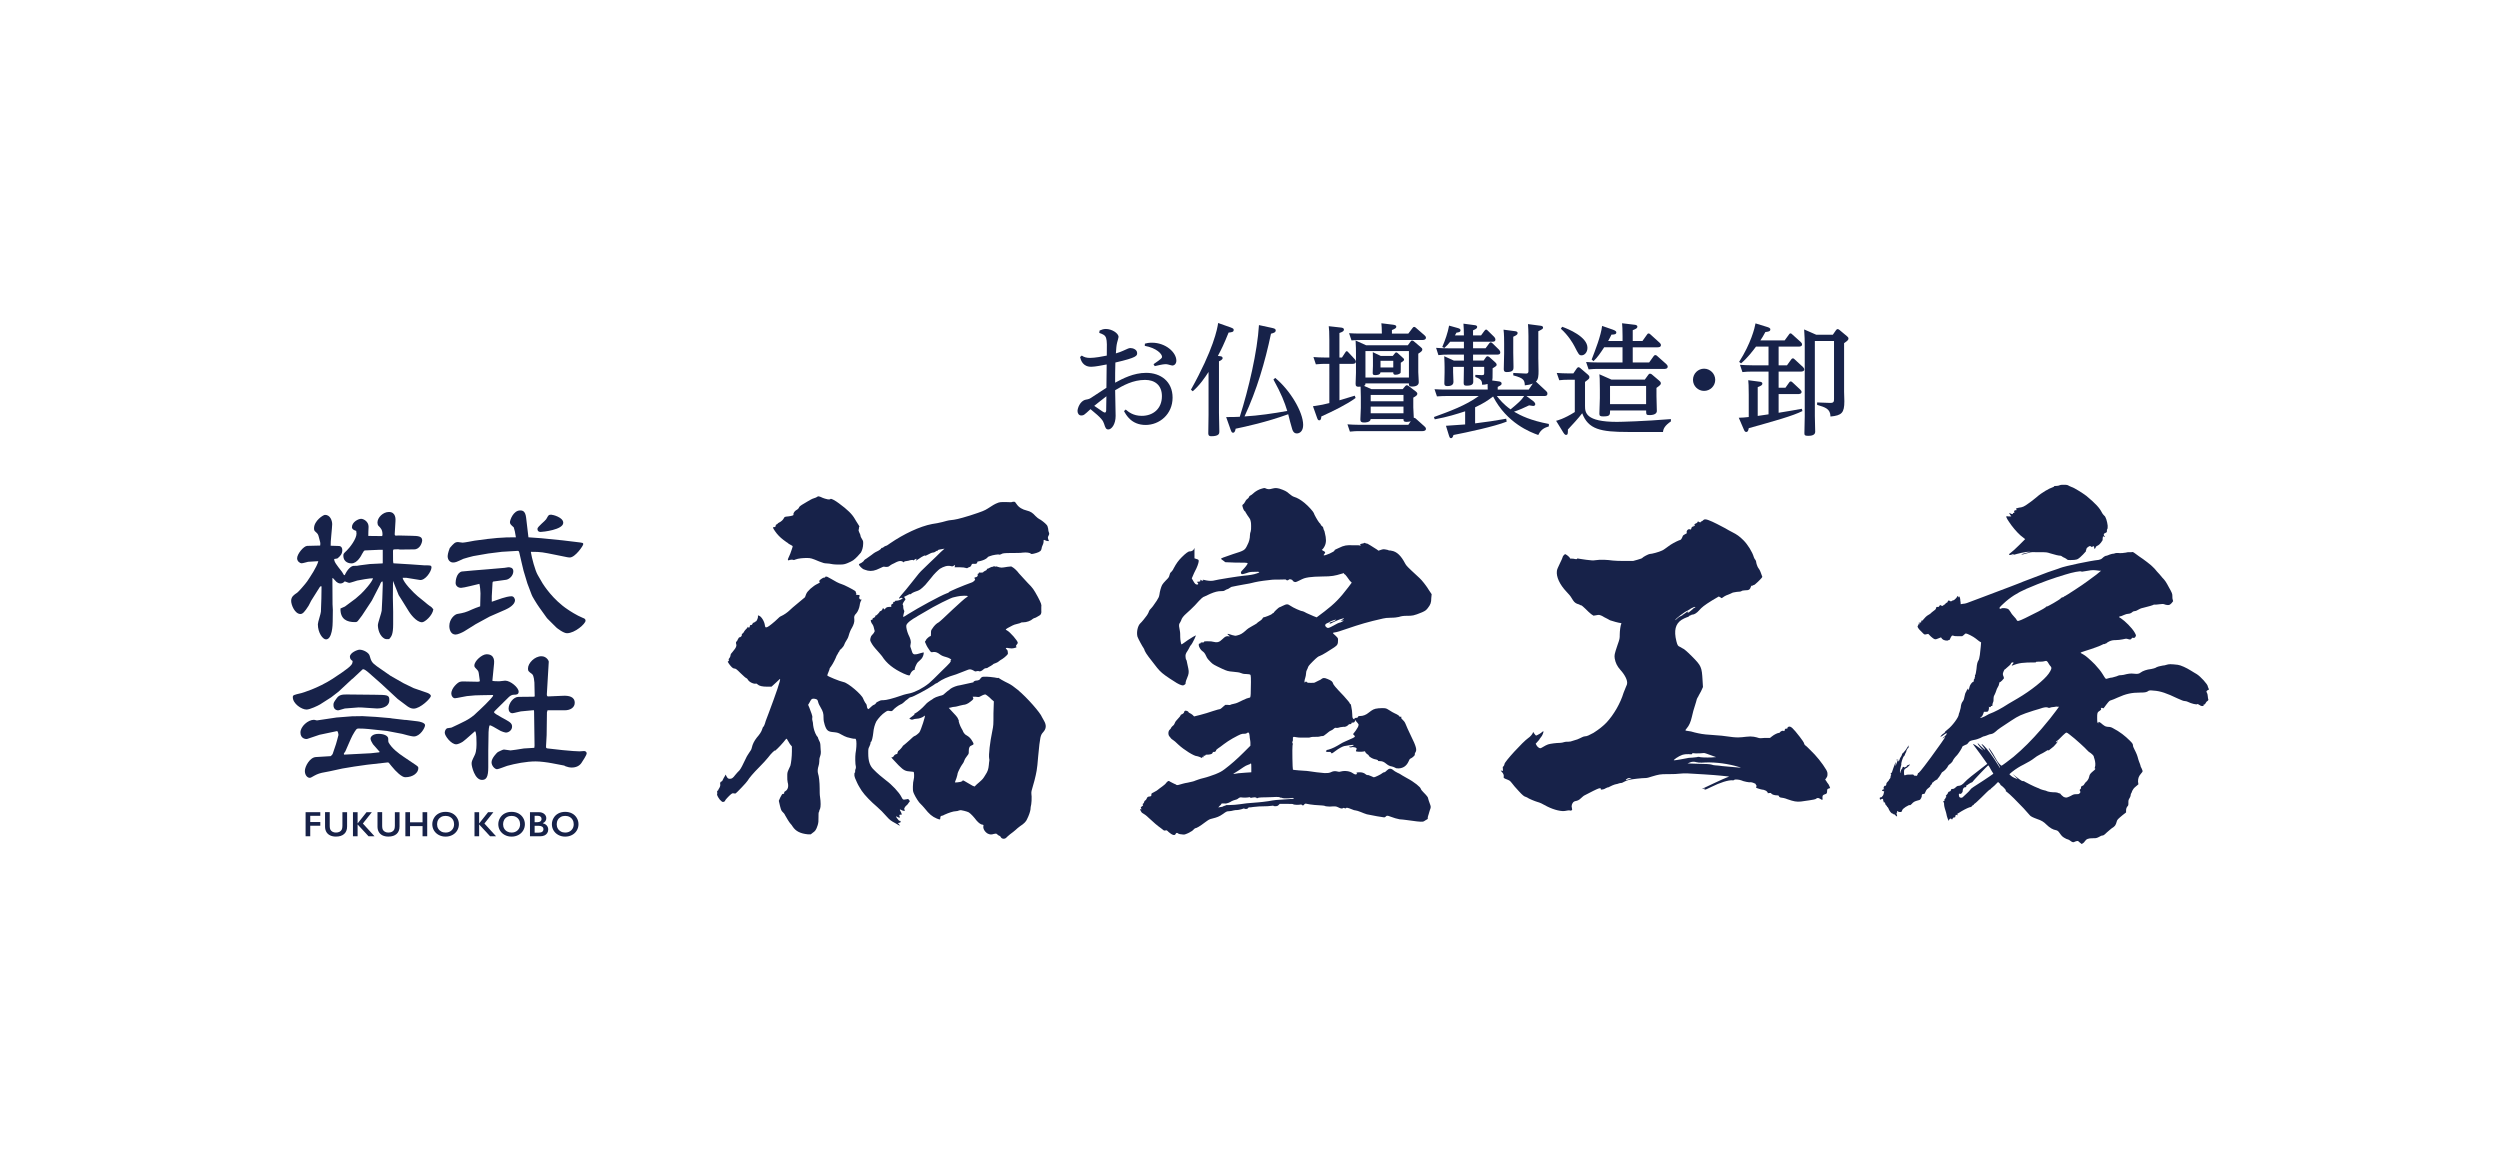
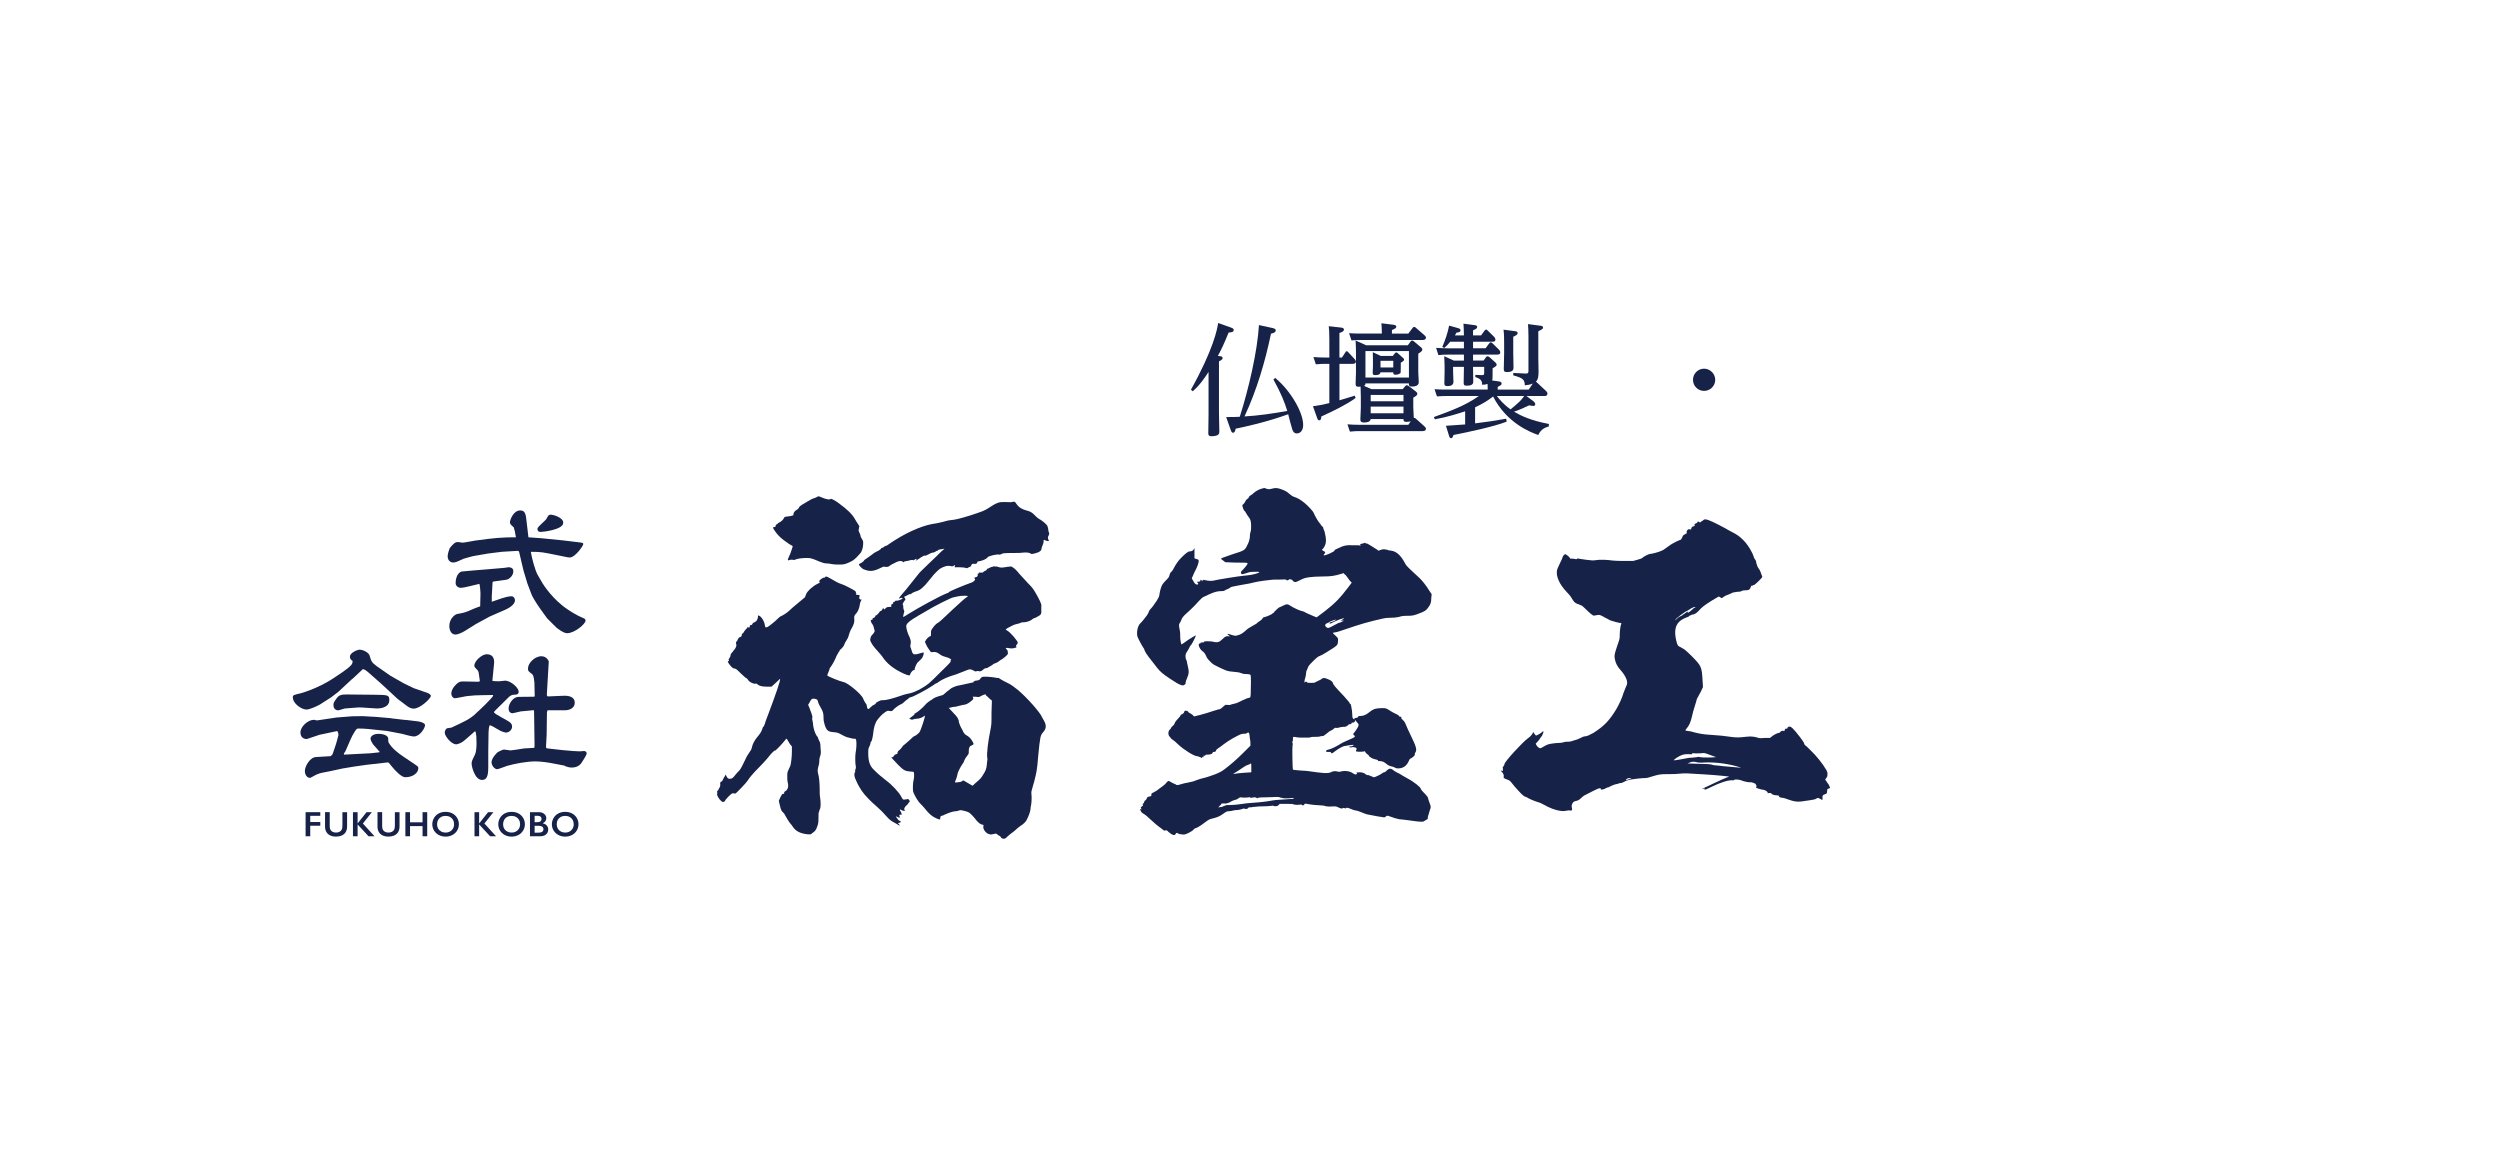
<svg xmlns="http://www.w3.org/2000/svg" version="1.1" id="レイヤー_1" x="0px" y="0px" width="361.332px" height="168.667px" viewBox="0 0 361.332 168.667" enable-background="new 0 0 361.332 168.667" xml:space="preserve">
  <g>
-     <path fill="#172249" d="M146.537,72.52c0.167,0,0.167,0,0.39,0.332c0.336,0.504,0.836,0.782,1.503,0.947   c0.5,0.114,0.838,0.335,1.227,0.779c0.222,0.225,0.445,0.391,0.557,0.446c0.167,0.056,0.836,0.557,1.06,0.836   c0.111,0.113,0.166,0.279,0.221,0.557c0,0.221,0.057,0.443,0.112,0.557c0.056,0.166,0.056,0.221-0.054,0.442   c-0.114,0.226-0.114,0.226-0.056,0.505l0.112,0.279h-0.167c-0.112,0-0.277-0.055-0.389-0.114c-0.112-0.055-0.112-0.055-0.167-0.055   c-0.054,0-0.054,0.114-0.054,0.279c0,0.169-0.112,0.447-0.168,0.561c-0.055,0.11-0.113,0.275-0.113,0.386   c-0.054,0.336-0.22,0.501-0.778,0.67c-0.557,0.166-0.724,0.166-0.778,0.11c-0.114-0.166-0.67-0.222-1.169-0.166   c-0.279,0.055-1.003,0.055-1.67,0.055c-1.003,0-1.229,0.056-1.336,0.11c-0.17,0.114-0.447,0.169-0.447,0.114   c0-0.057-0.893,0.055-1.281,0.221c-0.166,0.057-0.334,0.114-0.334,0.169c-0.056,0.11-0.39,0.336-0.724,0.443   c-0.167,0.057-0.335,0.114-0.669,0.17c-0.055,0-0.112,0-0.112,0.109c0,0.17-0.167,0.279-0.503,0.226c-0.277,0-0.277,0-0.333,0.165   c-0.055,0.114-0.112,0.222-0.222,0.279c-0.113,0.056-0.223,0.056-0.281,0.114c-0.056,0.051-0.111,0.11-0.279,0.051   c-0.111-0.051-0.502-0.11-0.947-0.11h-0.722l0.054-0.169v-0.167l-0.167,0.114c-0.166,0.11-0.221,0.11-0.443,0.052   c-0.503-0.109-1.003,0.056-1.562,0.391c-0.221,0.166-0.836,0.726-1.281,1.334c-0.054,0.056-0.5,0.612-0.836,1.003   c-0.668,0.67-0.836,0.778-1.392,0.948c-0.112,0.052-0.335,0.109-0.503,0.221c-0.167,0.112-0.223,0.223-0.279,0.167   c-0.054-0.053-0.221,0.056-0.445,0.169l-0.445,0.221l0.112,0.166c0.114,0.17,0.114,0.226,0,0.336   c-0.057,0.055-0.112,0.169-0.222,0.334c-0.112,0.223-0.112,0.223-0.055,0.336c0.055,0.056,0.055,0.221,0.055,0.391   c0,0.109,0.057,0.331,0.112,0.387c0.053,0.114,0.053,0.114,0,0.279c-0.054,0.17-0.167,0.672-0.112,0.672   c0.057,0,0.336-0.171,0.669-0.392c1.502-0.944,4.68-2.672,5.572-3.007c0.167-0.057,0.335-0.113,0.335-0.17   c0-0.109,2.003-0.943,3.397-1.448c0.221-0.109,0.5-0.387,0.389-0.442c-0.054,0-0.054-0.114-0.054-0.17c0-0.11,0-0.11,0.166-0.11   c0.224-0.055,0.336-0.221,0.281-0.39c0-0.11-0.056-0.11,0.055-0.11c0.055,0,0.111-0.056,0.111-0.114   c0-0.114,0.056-0.056,0.279-0.056c0.224,0,0.335,0,0.391-0.114c0.056-0.052,0.167-0.11,0.279-0.166   c0.167-0.056,0.222-0.166,0.222-0.222c0-0.056,0-0.056,0.055-0.056c0.056,0,0.223-0.057,0.279-0.114   c0.112-0.052,0.335-0.166,0.391-0.166c0.109,0,0.221,0,0.221-0.056c0-0.056,0.112-0.056,0.166,0c0.057,0.056,0.114,0.056,0.169,0   c0.054,0,0.168,0,0.279,0.056c0.167,0.056,0.387,0.114,0.557,0.114c0.166,0,0.503-0.057,0.836-0.114l0.559-0.056l0.277,0.169   c0.167,0.109,0.557,0.443,0.838,0.836c0.333,0.335,0.89,1.001,1.279,1.392c0.726,0.722,0.838,0.892,1.45,2.004   c0.5,0.948,0.555,1.17,0.5,1.449v0.5c0.055,0.392-0.056,0.671-0.333,0.778c-0.114,0.057-0.281,0.171-0.391,0.226   c-0.109,0.056-0.221,0.11-0.279,0.11c-0.057,0-0.111,0.056-0.221,0.112c-0.279,0.279-0.891,0.502-1.395,0.502   c-0.112,0-0.279,0-0.333,0.055c-0.056,0.057-0.279,0.114-0.503,0.166c-0.279,0.057-0.502,0.113-1.003,0.391   c-0.778,0.392-0.778,0.443-0.502,0.557c0.445,0.223,1.56,1.506,1.56,1.783c0,0.057-0.055,0.167-0.112,0.223   c-0.112,0.113-0.222,0.334-0.112,0.334c0.056,0,0.056,0,0.056,0.057c0,0.056-0.167,0.114-0.39,0.166   c-0.222,0.055-0.388,0.055-0.724,0c-0.445-0.11-0.555,0-0.336,0.169c0.114,0.11,0.169,0.165,0.169,0.388   c0.055,0.279,0.055,0.279-0.223,0.557c-0.166,0.17-0.389,0.335-0.557,0.447c-0.167,0.109-0.389,0.221-0.503,0.334   c-0.111,0.114-0.333,0.223-0.5,0.279c-0.167,0.059-0.334,0.11-0.334,0.166c-0.057,0.057-0.166,0.113-0.334,0.226   c-0.167,0.108-0.335,0.165-0.39,0.221c-0.055,0.057-0.168,0.11-0.279,0.11c-0.168,0-0.279,0.057-0.39,0.169   c-0.224,0.222-0.503,0.331-0.612,0.279c-0.112-0.056-0.279-0.056-0.445,0c-0.112,0.052-0.222,0-0.389-0.114   c-0.279-0.165-0.557-0.221-0.781-0.112c-0.167,0.056-1.28,0.504-1.726,0.669c-1.336,0.393-2.005,0.727-2.561,1.114   c-0.112,0.114-0.222,0.169-0.279,0.169c-0.059,0-0.224,0.11-0.445,0.279c-0.893,0.612-3.008,1.727-3.232,1.727   c-0.055,0-0.166,0.056-0.279,0.109c-0.053,0.056-0.221,0.226-0.334,0.281c-0.112,0.052-0.279,0.222-0.39,0.331   c-0.112,0.114-0.333,0.279-0.503,0.335c-0.276,0.113-0.892,0.557-1.113,0.836c-0.112,0.113-0.167,0.17-0.443,0.113   c-0.335-0.055-0.335-0.055-0.67,0.166c-0.445,0.278-1.003,0.892-1.281,1.339c-0.221,0.444-0.389,1.001-0.445,1.671   c-0.056,0.557-0.222,1.282-0.335,1.282c-0.054,0-0.054,0.053-0.054,0.165c0,0.057-0.056,0.279-0.167,0.5   c-0.167,0.336-0.167,0.336-0.167,1.005c0,1.114,0.224,1.836,0.836,2.391c0.167,0.171,0.557,0.561,0.838,0.782   c0.279,0.223,0.668,0.557,0.89,0.723c0.836,0.611,1.893,1.725,2.228,2.396c0.168,0.334,0.222,0.391,0.389,0.391   c0.112,0,0.279-0.057,0.389-0.057c0.167-0.055,0.223-0.055,0.335,0.111l0.114,0.17l-0.167,0.221   c-0.056,0.113-0.224,0.336-0.391,0.446c-0.224,0.22-0.333,0.501-0.224,0.557c0.056,0,0.056,0.051,0.056,0.109   c0,0.114-0.333,0.056-0.501-0.055c-0.223-0.165-0.279-0.053-0.167,0.112c0.055,0.057,0.112,0.223,0.167,0.336l0.056,0.221h-0.169   c-0.167,0-0.222,0.057-0.167,0.17c0.112,0.331,0.055,0.331-0.279,0.166c-0.113-0.057-0.221-0.113-0.221-0.057   c0,0.059,0.11,0.169,0.221,0.334c0.168,0.223,0.222,0.281,0.334,0.281c0.112,0,0.112,0,0.112,0.114   c0,0.108-0.055,0.165-0.222,0.165l-0.167,0.055l0.167,0.166l0.112,0.222l-0.668-0.388c-0.612-0.334-0.778-0.445-1.227-0.945   c-0.277-0.281-0.611-0.668-0.722-0.779c-0.114-0.115-0.67-0.613-0.78-0.726c-0.669-0.558-1.672-1.56-2.117-2.228   c-0.167-0.277-0.502-0.778-0.669-1.17c-0.279-0.613-0.334-0.722-0.389-1.057c0-0.222,0-0.391,0.055-0.391   c0.055,0,0.055-0.057,0.055-0.166c0-0.113,0-0.278,0.056-0.335c0.055-0.112,0.055-0.222,0.055-0.335   c-0.113-0.391-0.113-1.504-0.055-1.948c0.112-0.613,0.166-1.339,0.112-1.785c-0.054-0.335-0.112-0.335-0.167-0.335   c-0.112,0.057-0.779-0.114-1.169-0.22c-0.168-0.056-0.557-0.222-0.836-0.392c-0.389-0.222-0.503-0.279-1.058-0.336   c-0.837-0.055-1.061-0.221-1.336-1.057c-0.114-0.392-0.169-0.611-0.169-1.003c0-0.666-0.054-0.889-0.443-1.56   c-0.112-0.169-0.281-0.5-0.336-0.726c-0.056-0.331-0.167-0.387-0.335-0.443c-0.389-0.114-0.61-0.056-0.722,0.165   c-0.055,0.057-0.114,0.223-0.223,0.393l-0.168,0.279l0.168,0.391c0.278,0.666,0.445,1.227,0.445,1.336c0,0.112-0.057,0.334,0,0.5   c0.055,0.169,0.111,0.504,0.111,0.726c0.057,0.444,0.222,1.058,0.501,1.505c0.114,0.109,0.223,0.278,0.223,0.387   c0,0.055,0.112,0.225,0.168,0.39c0.111,0.167,0.167,0.444,0.167,0.778c0,0.281,0.055,0.672,0.055,0.777c0,0.172,0,0.34-0.114,0.672   c-0.111,0.279-0.111,0.506-0.111,0.726c0,0.222-0.057,0.503-0.114,0.668c-0.112,0.335-0.166,0.78-0.055,1.115   c0.112,0.28,0.224,1.224,0.224,2.116c0,0.391,0,0.947,0.053,1.227c0.114,0.725,0.114,1.447,0,1.727   c-0.053,0.112-0.111,0.219-0.111,0.277c0,0.057,0,0.113-0.056,0.17c-0.056,0.109-0.056,0.33-0.056,0.778   c0,0.557,0,0.722-0.112,1.114c-0.222,0.722-0.39,0.891-0.722,1.113l-0.279,0.22h-0.445c-1.059-0.109-1.728-0.442-2.172-1.112   c-0.057-0.114-0.224-0.336-0.336-0.443c-0.167-0.17-0.556-0.835-0.778-1.227c-0.055-0.169-0.224-0.334-0.336-0.443   c-0.166-0.17-0.222-0.227-0.39-0.892l-0.166-0.726l0.221-0.501c0.222-0.448,0.277-0.5,0.389-0.5c0.167,0,0.167-0.057,0.167-0.171   c0-0.109,0.057-0.166,0.167-0.221c0.389-0.222,0.501-0.726,0.336-1.283c-0.057-0.221-0.057-0.502-0.057-0.836   c0-0.5,0-0.557,0.166-0.946c0.114-0.222,0.224-0.503,0.282-0.613c0.111-0.388,0.221-1.335,0.221-2.058v-0.727l-0.279-0.334   c-0.053-0.109-0.279-0.444-0.333-0.557c-0.057-0.109-0.114-0.223-0.167-0.223c-0.057,0-0.222,0.223-0.446,0.5   c-0.612,0.727-1.282,1.34-1.227,1.227c0.056-0.165-0.557,0.392-1.003,1.005c-0.222,0.278-0.777,0.892-1.225,1.335   c-0.892,0.892-1.504,1.617-1.728,2.006c-0.111,0.221-1.56,1.725-1.726,1.839h-0.223c-0.167-0.057-0.222-0.057-0.445,0.108   c-0.335,0.279-0.836,0.836-0.836,0.893c0,0.112-0.167,0.225-0.336,0.225c-0.111,0-0.221-0.112-0.445-0.334   c-0.334-0.447-0.445-0.727-0.388-0.835c0.054-0.057,0-0.226,0-0.28c0-0.115,0-0.17,0.054-0.17c0.055,0,0.114-0.057,0.114-0.11   c0-0.055,0.055-0.169,0.112-0.226c0.111-0.166,0.221-0.442,0.167-0.611c-0.057-0.166,0.054-0.388,0.167-0.388   c0.053,0,0.167-0.112,0.222-0.28c0.056-0.17,0.223-0.389,0.281-0.504l0.111-0.223l0.112,0.223c0.166,0.334,0.279,0.391,0.501,0.391   c0.279,0,0.445-0.108,0.78-0.557c0.167-0.222,0.445-0.5,0.612-0.669c0.222-0.278,0.445-0.723,0.948-1.779   c0.054-0.169,0.389-0.67,0.499-0.839c0.168-0.223,0.281-0.388,0.337-0.668c0.112-0.504,0.333-0.947,0.722-1.448   c0.391-0.446,0.67-0.841,0.78-1.228c0.056-0.17,0.112-0.336,0.167-0.336c0.054,0,0.222-0.391,0.335-0.834   c0.054-0.113,0.221-0.613,0.443-1.17c1.003-2.675,1.783-4.9,1.616-4.9c-0.054,0-0.279,0.279-0.61,0.557l-0.612,0.557h-0.621   c-0.724,0-1.169-0.11-1.395-0.336c-0.111-0.113-0.166-0.113-0.221-0.113c-0.279,0.113-1.004-0.222-1.169-0.553   c-0.057-0.113-0.167-0.226-0.222-0.226c-0.054,0-0.445-0.331-0.838-0.722c-0.61-0.613-0.722-0.672-0.89-0.672   c-0.223,0-0.445-0.221-0.78-0.669c-0.224-0.332-0.224-0.332-0.112-0.388c0.112-0.055,0.112-0.113,0.054-0.226   c0-0.052,0-0.108,0.056-0.165c0.111-0.11,0.221-0.335,0.221-0.5c0-0.114,0.114-0.279,0.281-0.447   c0.279-0.332,0.501-0.609,0.557-0.892c0-0.11,0-0.222-0.055-0.388c0-0.113,0-0.169,0.055-0.222c0.054,0,0.167-0.169,0.222-0.335   c0.113-0.222,0.167-0.279,0.223-0.279c0.166,0,0.389-0.226,0.333-0.334c0-0.057,0-0.114,0.056-0.171   c0.056-0.052,0.167-0.108,0.223-0.221c0.055-0.114,0.167-0.279,0.279-0.392c0.112-0.109,0.277-0.275,0.277-0.331   c0.057-0.114,0.057-0.114,0.114,0c0.112,0.11,0.166,0.056,0.222-0.169c0-0.11,0.055-0.166,0.167-0.166   c0.114,0,0.167-0.057,0.223-0.17c0.055-0.109,0.055-0.221,0.112-0.166c0.055,0.057,0.112,0,0.166-0.055   c0.057-0.057,0.114-0.11,0.167-0.11c0.114,0,0.279-0.335,0.336-0.612v-0.279l0.167,0.052c0.335,0.114,0.78,0.84,0.836,1.396   c0.055,0.335,0.114,0.335,0.389,0.222c0.167-0.057,1.003-0.727,1.45-1.17c0.167-0.165,0.333-0.334,0.5-0.39   c0.392-0.167,0.948-0.557,1.228-0.836c0.112-0.114,0.667-0.613,1.224-1.058l1.003-0.836l0.167-0.447   c0.112-0.279,0.279-0.443,0.613-0.777c0.279-0.223,0.61-0.501,0.836-0.613c0.221-0.11,0.445-0.222,0.502-0.279   c0.053-0.056,0.053-0.114-0.056-0.166c-0.057,0-0.057-0.056,0.111-0.222c0.279-0.226,0.557-0.391,0.67-0.335   c0.054,0,0.054-0.056,0.112-0.114c0-0.056,0.112-0.056,0.279,0c0.112,0.056,0.5,0.279,0.61,0.335   c0.446,0.279,1.06,0.613,1.45,0.722c0.279,0.056,1.67,0.782,1.893,0.948c0.112,0.055,0.168,0.165,0.168,0.221   c0,0.057,0,0.113,0.054,0.17c0.054,0.056,0.054,0,0,0.056c-0.112,0.052-0.054,0.165,0.221,0.165c0.279,0,0.335,0.057,0.224,0.279   c-0.056,0.114,0,0.336,0.167,0.392h0.167l-0.167,0.331c-0.056,0.17-0.114,0.391-0.114,0.505c-0.054,0.387-0.279,0.943-0.5,1.169   c-0.279,0.279-0.335,0.443-0.279,0.836c0.056,0.387-0.114,0.836-0.333,1.227c-0.17,0.275-0.335,0.609-0.503,1.224   c-0.056,0.225-0.223,0.504-0.335,0.671c-0.112,0.165-0.224,0.39-0.281,0.555c-0.054,0.167-0.222,0.392-0.387,0.557   c-0.114,0.114-0.279,0.223-0.279,0.279c0,0.059-0.056,0.17-0.167,0.279c0,0.057-0.224,0.393-0.281,0.502   c-0.112,0.335-0.5,1.117-0.778,1.504c-0.112,0.169-0.224,0.279-0.224,0.336c0,0.055-0.054,0.277-0.167,0.504   c-0.11,0.222-0.166,0.443-0.166,0.5c0.056,0.11,1.783,0.836,2.34,0.944c0.668,0.114,2.674,1.839,2.841,2.396   c0.054,0.114,0.167,0.392,0.279,0.557c0.112,0.17,0.221,0.279,0.221,0.336c0,0.165,0.114,0.611,0.167,0.557   c0.056,0,0.056,0,0.056,0.055c0,0.057,0.112,0,0.502-0.39c0.112-0.11,0.279-0.222,0.334-0.222c0.055,0,0.223-0.114,0.279-0.223   c0.111-0.113,0.111-0.169,0.167-0.169c0.056,0,0.167-0.109,0.335-0.165c0.222-0.114,0.336-0.114,0.612-0.114   c0.389,0,1.281-0.222,2.562-0.666c0.443-0.17,1.003-0.279,1.281-0.335c0.724-0.17,1.84-0.727,2.729-1.449   c0.224-0.169,1.003-0.947,1.784-1.726c1.336-1.282,1.392-1.393,1.336-1.503c-0.056-0.114,0-0.057,0.054-0.114   c0.168-0.056-0.279-0.331-0.724-0.442c-0.445-0.112-0.668-0.223-0.892-0.393c-0.279-0.221-0.612-0.387-0.945-0.334   c-0.279,0.055-0.279,0.055-0.446-0.11c-0.053-0.114-0.334-0.446-0.502-0.781c-0.279-0.557-0.279-0.609-0.222-0.667   c0.055-0.055,0.112-0.113,0.112-0.169c0-0.11,0.503-0.557,0.612-0.557c0.11,0,0.112-0.056,0.112-0.388c0-0.391,0-0.447,0.167-0.67   c0.279-0.447,0.613-0.778,0.946-0.947c0.114-0.056,0.838-0.723,2.007-1.84c0.946-0.888,1.837-1.67,1.95-1.724   c0.388-0.226,0.334-0.279-0.278-0.279c-0.391,0-0.726,0.052-1.003,0.11c-0.222,0.055-0.445,0.113-0.503,0.113   c-0.279,0-2.841,1.278-4.177,2.114c-0.443,0.279-1.003,0.557-1.226,0.728c-0.221,0.112-0.667,0.386-0.945,0.611   c-0.392,0.335-0.447,0.443-0.503,0.612c-0.055,0.222,0.112,0.888,0.279,1.279c0.334,0.671,0.445,1.061,0.334,1.448   c-0.055,0.279-0.055,0.279,0,0.446c0.056,0.11,0.113,0.336,0.169,0.501c0.112,0.443,0.279,0.557,0.61,0.501   c0.167,0,0.445-0.11,0.67-0.165l0.445-0.114v0.222c-0.057,0.335-0.224,0.67-0.503,0.892c-0.111,0.114-0.334,0.281-0.445,0.446   c-0.167,0.279-0.388,0.778-0.333,0.893c0.053,0.052-0.056,0.052-0.167,0.109c-0.224,0.113-0.391,0.335-0.503,0.612   c-0.053,0.226-0.167,0.226-0.945-0.109c-1.45-0.671-2.452-1.449-3.121-2.51c-0.112-0.11-0.389-0.501-0.668-0.778   c-0.502-0.557-0.724-0.836-0.947-1.282c-0.112-0.222-0.112-0.279-0.055-0.557c0.055-0.222,0.112-0.336,0.222-0.442   c0.112-0.114,0.223-0.223,0.279-0.336l0.114-0.221l-0.114-0.447c-0.054-0.279-0.167-0.502-0.222-0.557   c-0.167-0.166-0.279-0.557-0.223-0.613c0.056-0.056,0.113,0,0.167,0c0.056,0,0.056-0.056,0.056-0.109   c0-0.057,0.055-0.169,0.222-0.222c0.223-0.112,0.223-0.169,0.167-0.225c-0.054-0.11-0.054-0.11,0-0.057   c0.112,0.057,0.39-0.221,0.612-0.501c0.057-0.109,0.112-0.221,0.167-0.165c0.055,0.056,0.334-0.279,0.334-0.392   c0-0.055,0.055-0.055,0.167,0.057l0.114,0.109l0.054-0.109c0.112-0.166,0.279-0.279,0.612-0.279h0.277v-0.17   c0-0.109-0.054-0.166,0-0.166c0.057,0,0.114,0,0.114-0.055c0-0.057,0.056-0.057,0.112-0.057c0.056,0,0.056-0.109,0.056-0.166   c0-0.113,0-0.113,0.112-0.113s0.167-0.052,0.167-0.109c0-0.059,0.057-0.057,0.167-0.057c0.222,0,0.668-0.109,0.838-0.279   c0.11-0.055,0.11-0.113,0.055-0.113c-0.057,0-0.112,0.057-0.112,0c0-0.052-0.057-0.052-0.169,0   c-0.112,0.057-0.167,0.113-0.222,0.057c-0.053-0.057,0.447-0.612,1.059-1.334c0.611-0.728,1.281-1.619,1.56-1.95   c0.391-0.505,0.503-0.612,1.784-1.839c0.612-0.557,1.334-1.283,1.614-1.562l0.559-0.5l-0.335,0.056   c-0.389,0.055-0.668,0.11-0.668,0.221c0,0.057,0,0.114-0.056,0.057c-0.055-0.057-0.112,0-0.279,0.11   c-0.168,0.114-0.279,0.114-0.336,0.114c-0.055,0-0.279,0.056-0.557,0.221c-0.557,0.279-0.557,0.279-0.557,0.226   c0.055-0.114-0.445,0.109-0.892,0.443c-0.5,0.335-0.5,0.335-0.445,0.221c0.167-0.221,0.114-0.279-0.166-0.11   c-0.167,0.11-0.167,0.167-0.224,0.11c-0.056-0.056-0.221-0.056-0.445,0c-0.167,0.057-0.388,0.114-0.502,0.114   c-0.112,0-0.335,0.056-0.389,0.11c-0.112,0.114-0.112,0.114-0.167,0c-0.053-0.052-0.166-0.11-0.334-0.11   c-0.222,0-0.443,0.056-0.946,0.335c-0.391,0.166-0.61,0.335-0.668,0.387c-0.056,0.114-0.445,0.169-0.668,0.114   c-0.167-0.055-0.281,0-0.724,0.221c-0.67,0.335-1.169,0.448-1.728,0.335c-0.222-0.056-0.557-0.166-0.668-0.222   c-0.279-0.169-0.668-0.612-0.612-0.67c0-0.056,0.167-0.166,0.335-0.221c0.167-0.114,0.333-0.221,0.389-0.335   c0.056-0.114,0.223-0.222,0.335-0.279c0.112-0.058,0.445-0.335,0.78-0.557c0.333-0.279,0.722-0.501,0.778-0.501   c0.167-0.056,0.67-0.391,0.612-0.447c-0.058-0.056,0.057-0.056,0.112-0.056c0.056,0,0.167-0.056,0.224-0.11   c0.053-0.056,0.221-0.169,0.279-0.169c0.111,0,0.388-0.166,0.667-0.387c1.951-1.338,4.291-2.452,6.07-2.787   c0.389-0.057,1.06-0.166,1.449-0.279c0.388-0.11,1.003-0.279,1.227-0.279c0.61-0.056,1.168-0.166,2.785-0.667   c1.891-0.612,2.116-0.726,2.561-1.003c0.668-0.443,1.058-0.67,1.337-0.777c0.389-0.169,0.499-0.169,1.279-0.169   c0.445,0,0.837,0.056,0.892,0C146.316,72.52,146.427,72.52,146.537,72.52 M118.297,71.738c0.114,0,0.559,0.169,0.612,0.221   c0.112,0.056,0.503,0.17,0.78,0.226c0.222,0,0.279,0,0.335-0.056c0-0.056,0.112-0.056,0.445,0.114   c0.221,0.109,0.557,0.331,0.778,0.5c1.283,0.944,1.895,1.558,2.286,2.227c0.112,0.166,0.277,0.5,0.443,0.722   c0.224,0.334,0.279,0.447,0.224,0.447c-0.057,0.055-0.057,0.166-0.057,0.221c0,0.057,0,0.169-0.054,0.222   c0,0.055,0,0.169,0.112,0.39c0.054,0.114,0.167,0.336,0.167,0.443c0,0.114,0.112,0.336,0.222,0.505   c0.167,0.279,0.167,0.279,0.167,0.667c0,0.504-0.167,1.003-0.334,1.283c-0.223,0.279-0.724,0.835-1.114,1.112   c-0.166,0.114-0.501,0.279-0.779,0.392c-0.39,0.166-0.612,0.222-1.115,0.222c-0.335,0-0.835,0-1.113-0.056   c-0.279-0.052-0.613-0.11-0.838-0.11c-0.277,0-0.501-0.055-1.057-0.278c-1.06-0.448-1.225-0.505-1.784-0.505   c-0.5,0-1.281,0.056-1.67,0.226c-0.167,0.052-0.223,0.109-0.279,0.052c-0.111-0.052-0.445-0.052-0.669,0.056   c-0.166,0.056-0.166-0.11-0.057-0.335c0.17-0.331,0.392-0.892,0.503-1.279c0.055-0.169,0.114-0.335,0.114-0.391   c0-0.056-0.057-0.11-0.281-0.221c-0.166-0.057-0.389-0.222-0.501-0.336c-0.055,0-0.388-0.279-0.557-0.39   c-0.445-0.332-0.892-0.779-1.226-1.279c-0.166-0.222-0.279-0.447-0.279-0.501c0-0.055,0.055-0.055,0.114-0.055   c0.166,0,0.333-0.114,0.279-0.222c0-0.113,0-0.113,0.109-0.169c0.057-0.055,0.17-0.055,0.17-0.114c0-0.052,0.111-0.109,0.221-0.166   c0.335-0.166,0.557-0.39,0.671-0.612c0.112-0.222,0.112-0.222,0.666-0.279c0.503-0.056,0.838-0.166,0.727-0.279   c-0.057-0.11,0.166-0.5,0.389-0.612c0.224-0.11,0.389-0.279,0.444-0.443c0.057-0.114,0.222-0.222,0.39-0.336s0.559-0.335,0.838-0.5   c0.277-0.169,0.668-0.391,0.892-0.446c0.222-0.057,0.443-0.166,0.501-0.222C118.187,71.738,118.242,71.738,118.297,71.738    M143.752,97.918c0.281,0.052,0.503,0.109,0.503,0.052c0-0.052,0.223,0.113,0.502,0.281c0.279,0.166,0.722,0.387,1.058,0.553   c0.336,0.17,0.724,0.447,1.28,0.896c1.395,1.165,3.288,3.341,3.51,3.954c0.056,0.108,0.167,0.277,0.279,0.5   c0.391,0.672,0.337,1.17-0.112,1.67c-0.39,0.447-0.443,0.561-0.724,3.51c-0.054,0.835-0.167,1.783-0.221,2.061   c-0.114,0.727-0.503,2.175-0.668,2.676c-0.114,0.391-0.114,0.443-0.057,1.057c0,0.447,0,0.782-0.055,1.113   c-0.054,0.226-0.114,0.561-0.114,0.782c-0.054,0.335-0.219,0.835-0.5,1.392c-0.112,0.279-0.389,0.613-1.003,1.001   c-0.166,0.114-0.501,0.392-0.668,0.557c-0.112,0.114-0.557,0.448-0.78,0.613c-0.222,0.169-0.503,0.448-0.557,0.501   c-0.222,0.225-0.669,0.168-0.781-0.109c-0.055-0.057-0.111-0.166-0.166-0.166c-0.055,0-0.167-0.057-0.279-0.169l-0.223-0.165   l-0.334,0.052c-0.335,0.113-0.558,0.113-0.892-0.052c-0.391-0.223-0.724-0.727-0.612-1.117c0.056-0.109-0.055-0.166-0.112-0.166   c-0.223,0-0.559-0.223-0.892-0.613c-0.334-0.443-0.779-0.948-1.115-1.17c-0.112-0.051-0.389-0.166-0.666-0.221   c-0.448-0.114-0.503-0.114-0.727-0.056c-0.111,0.056-0.333,0.114-0.5,0.114c-0.334,0-1.003,0.223-1.616,0.5   c-0.167,0.113-0.391,0.17-0.445,0.17c-0.114,0-0.168,0.166-0.168,0.387c0,0.17-0.056,0.17-0.5,0   c-0.67-0.277-1.115-0.669-1.728-1.447c-0.222-0.28-0.501-0.557-0.61-0.666c-0.224-0.17-0.724-0.948-0.948-1.448   c-0.167-0.392-0.167-0.392-0.167-1.062c0-0.386,0.056-0.835,0.114-1.003c0.111-0.334,0.054-1.111,0-1.111   c-0.057,0-0.224-0.057-0.447-0.057c-0.722-0.055-0.946-0.115-1.726-0.891c-0.389-0.393-0.781-0.838-0.893-0.949l-0.169-0.22h0.114   c0.112,0,0.221-0.114,0.279-0.222c0.053-0.115,0.167-0.17,0.281-0.223c0.11,0,0.221-0.056,0.221-0.112c0-0.058-0.056-0.056,0-0.114   c0.055-0.055,0.055-0.055,0.055-0.115c0-0.051,0.055-0.166,0.114-0.166c0.111-0.051,0.556-0.557,0.556-0.61   c0-0.051,0.112-0.165,0.222-0.222c0.112-0.113,0.503-0.39,0.838-0.723c0.333-0.335,0.61-0.557,0.668-0.557   c0.111,0,0.61-0.39,0.724-0.559c0.223-0.333,0.89-2.393,0.778-2.393c-0.056,0-0.112,0.055-0.166,0.109   c-0.224,0.169-0.67,0.334-1.003,0.334c-0.167,0-0.445,0.057-0.559,0.113c-0.166,0.057-0.279,0-0.39-0.055   c-0.053-0.057-0.112,0-0.112-0.057c0-0.055,0.167-0.165,0.39-0.334c0.224-0.166,0.391-0.281,0.335-0.337   c-0.056-0.051,0-0.051,0.111-0.109c0.336-0.169,1.003-0.726,1.448-1.226c0.222-0.279,0.557-0.501,0.724-0.613   c0.168-0.109,0.39-0.222,0.503-0.335c0.166-0.109,0.445-0.222,0.836-0.335c0.5-0.11,0.557-0.166,0.724-0.331   c0.112-0.114,0.279-0.226,0.389-0.335c0.167-0.113,0.389-0.28,0.502-0.391c0.333-0.223,0.892-0.443,1.393-0.502   c0.333-0.055,0.945-0.225,1.781-0.391c0.057,0,0.114,0,0.114-0.056c0-0.11,0.279-0.222,0.445-0.222   c0.222,0,0.501-0.109,0.557-0.279c0.054-0.056,0.112-0.165,0.221-0.222C142.138,97.749,142.974,97.806,143.752,97.918    M142.417,100.367c-0.167,0-0.557,0.171-0.724,0.281c-0.167,0.112-0.279,0.112-0.67,0.055h-0.445l0.056,0.114   c0.112,0.165,0.056,0.279-0.389,0.608c-0.335,0.281-0.724,0.447-1.003,0.447c-0.056,0-0.279,0.055-0.503,0.113   c-0.221,0.052-0.557,0.166-0.724,0.166s-0.445,0.055-0.61,0.113l-0.279,0.052l0.722,0.781c0.391,0.392,0.614,0.723,0.614,0.778   c-0.056,0.055,0,0.055,0.055,0.115c0.055,0.055,0.055,0.109,0.055,0.166c-0.055,0.055,0.166,0.726,0.39,1.113   c0.111,0.169,0.221,0.389,0.279,0.555c0.114,0.171,0.221,0.336,0.445,0.447c0.388,0.221,0.612,0.442,0.836,0.836   c0.279,0.443,0.221,0.502-0.055,0.613c-0.335,0.114-0.447,0.334-0.447,0.836c0,0.39,0,0.39-0.221,0.67   c-0.224,0.278-0.336,0.441-0.501,0.888c-0.056,0.169-0.223,0.335-0.279,0.446c-0.167,0.222-0.612,1.113-0.612,1.228   c0,0.055-0.056,0.335-0.167,0.67c-0.112,0.331-0.224,0.557-0.224,0.609c0,0.054,0.559,0,0.781-0.053   c0.111-0.057,0.223-0.057,0.279-0.112c0.055-0.059,0.053-0.115,0.111-0.115c0.058,0,0.335,0.169,0.613,0.334   c0.279,0.172,0.669,0.393,0.777,0.448l0.281,0.109l0.112-0.109c0.054-0.056,0.335-0.337,0.557-0.506   c0.502-0.442,0.557-0.501,0.891-1.058c0.335-0.5,0.445-0.834,0.502-1.447c0-0.223,0.055-0.448,0.055-0.501   c0-0.056,0.055-0.222,0-0.392c-0.112-0.557,0.112-2.396,0.445-4.01c0.167-0.834,0.167-0.834,0.167-2.561l0.056-1.726l-0.335-0.28   c-0.167-0.169-0.389-0.391-0.557-0.504C142.583,100.48,142.473,100.367,142.417,100.367" />
+     <path fill="#172249" d="M146.537,72.52c0.167,0,0.167,0,0.39,0.332c0.336,0.504,0.836,0.782,1.503,0.947   c0.5,0.114,0.838,0.335,1.227,0.779c0.222,0.225,0.445,0.391,0.557,0.446c0.167,0.056,0.836,0.557,1.06,0.836   c0.111,0.113,0.166,0.279,0.221,0.557c0,0.221,0.057,0.443,0.112,0.557c0.056,0.166,0.056,0.221-0.054,0.442   c-0.114,0.226-0.114,0.226-0.056,0.505l0.112,0.279h-0.167c-0.112,0-0.277-0.055-0.389-0.114c-0.112-0.055-0.112-0.055-0.167-0.055   c-0.054,0-0.054,0.114-0.054,0.279c0,0.169-0.112,0.447-0.168,0.561c-0.055,0.11-0.113,0.275-0.113,0.386   c-0.054,0.336-0.22,0.501-0.778,0.67c-0.557,0.166-0.724,0.166-0.778,0.11c-0.114-0.166-0.67-0.222-1.169-0.166   c-0.279,0.055-1.003,0.055-1.67,0.055c-1.003,0-1.229,0.056-1.336,0.11c-0.17,0.114-0.447,0.169-0.447,0.114   c0-0.057-0.893,0.055-1.281,0.221c-0.166,0.057-0.334,0.114-0.334,0.169c-0.056,0.11-0.39,0.336-0.724,0.443   c-0.167,0.057-0.335,0.114-0.669,0.17c-0.055,0-0.112,0-0.112,0.109c0,0.17-0.167,0.279-0.503,0.226c-0.277,0-0.277,0-0.333,0.165   c-0.055,0.114-0.112,0.222-0.222,0.279c-0.113,0.056-0.223,0.056-0.281,0.114c-0.056,0.051-0.111,0.11-0.279,0.051   c-0.111-0.051-0.502-0.11-0.947-0.11h-0.722l0.054-0.169v-0.167l-0.167,0.114c-0.166,0.11-0.221,0.11-0.443,0.052   c-0.503-0.109-1.003,0.056-1.562,0.391c-0.221,0.166-0.836,0.726-1.281,1.334c-0.054,0.056-0.5,0.612-0.836,1.003   c-0.668,0.67-0.836,0.778-1.392,0.948c-0.112,0.052-0.335,0.109-0.503,0.221c-0.167,0.112-0.223,0.223-0.279,0.167   c-0.054-0.053-0.221,0.056-0.445,0.169l-0.445,0.221l0.112,0.166c0.114,0.17,0.114,0.226,0,0.336   c-0.057,0.055-0.112,0.169-0.222,0.334c-0.112,0.223-0.112,0.223-0.055,0.336c0.055,0.056,0.055,0.221,0.055,0.391   c0,0.109,0.057,0.331,0.112,0.387c0.053,0.114,0.053,0.114,0,0.279c-0.054,0.17-0.167,0.672-0.112,0.672   c0.057,0,0.336-0.171,0.669-0.392c1.502-0.944,4.68-2.672,5.572-3.007c0.167-0.057,0.335-0.113,0.335-0.17   c0-0.109,2.003-0.943,3.397-1.448c0.221-0.109,0.5-0.387,0.389-0.442c-0.054,0-0.054-0.114-0.054-0.17c0-0.11,0-0.11,0.166-0.11   c0.224-0.055,0.336-0.221,0.281-0.39c0-0.11-0.056-0.11,0.055-0.11c0.055,0,0.111-0.056,0.111-0.114   c0-0.114,0.056-0.056,0.279-0.056c0.224,0,0.335,0,0.391-0.114c0.056-0.052,0.167-0.11,0.279-0.166   c0.167-0.056,0.222-0.166,0.222-0.222c0-0.056,0-0.056,0.055-0.056c0.056,0,0.223-0.057,0.279-0.114   c0.112-0.052,0.335-0.166,0.391-0.166c0.109,0,0.221,0,0.221-0.056c0-0.056,0.112-0.056,0.166,0c0.057,0.056,0.114,0.056,0.169,0   c0.054,0,0.168,0,0.279,0.056c0.167,0.056,0.387,0.114,0.557,0.114c0.166,0,0.503-0.057,0.836-0.114l0.559-0.056l0.277,0.169   c0.167,0.109,0.557,0.443,0.838,0.836c0.333,0.335,0.89,1.001,1.279,1.392c0.726,0.722,0.838,0.892,1.45,2.004   c0.5,0.948,0.555,1.17,0.5,1.449v0.5c0.055,0.392-0.056,0.671-0.333,0.778c-0.114,0.057-0.281,0.171-0.391,0.226   c-0.109,0.056-0.221,0.11-0.279,0.11c-0.057,0-0.111,0.056-0.221,0.112c-0.279,0.279-0.891,0.502-1.395,0.502   c-0.112,0-0.279,0-0.333,0.055c-0.056,0.057-0.279,0.114-0.503,0.166c-0.279,0.057-0.502,0.113-1.003,0.391   c-0.778,0.392-0.778,0.443-0.502,0.557c0.445,0.223,1.56,1.506,1.56,1.783c0,0.057-0.055,0.167-0.112,0.223   c-0.112,0.113-0.222,0.334-0.112,0.334c0.056,0,0.056,0,0.056,0.057c0,0.056-0.167,0.114-0.39,0.166   c-0.222,0.055-0.388,0.055-0.724,0c-0.445-0.11-0.555,0-0.336,0.169c0.114,0.11,0.169,0.165,0.169,0.388   c0.055,0.279,0.055,0.279-0.223,0.557c-0.166,0.17-0.389,0.335-0.557,0.447c-0.167,0.109-0.389,0.221-0.503,0.334   c-0.111,0.114-0.333,0.223-0.5,0.279c-0.167,0.059-0.334,0.11-0.334,0.166c-0.057,0.057-0.166,0.113-0.334,0.226   c-0.167,0.108-0.335,0.165-0.39,0.221c-0.055,0.057-0.168,0.11-0.279,0.11c-0.168,0-0.279,0.057-0.39,0.169   c-0.224,0.222-0.503,0.331-0.612,0.279c-0.112-0.056-0.279-0.056-0.445,0c-0.112,0.052-0.222,0-0.389-0.114   c-0.279-0.165-0.557-0.221-0.781-0.112c-0.167,0.056-1.28,0.504-1.726,0.669c-1.336,0.393-2.005,0.727-2.561,1.114   c-0.112,0.114-0.222,0.169-0.279,0.169c-0.059,0-0.224,0.11-0.445,0.279c-0.893,0.612-3.008,1.727-3.232,1.727   c-0.055,0-0.166,0.056-0.279,0.109c-0.053,0.056-0.221,0.226-0.334,0.281c-0.112,0.052-0.279,0.222-0.39,0.331   c-0.112,0.114-0.333,0.279-0.503,0.335c-0.276,0.113-0.892,0.557-1.113,0.836c-0.112,0.113-0.167,0.17-0.443,0.113   c-0.335-0.055-0.335-0.055-0.67,0.166c-0.445,0.278-1.003,0.892-1.281,1.339c-0.221,0.444-0.389,1.001-0.445,1.671   c-0.056,0.557-0.222,1.282-0.335,1.282c-0.054,0-0.054,0.053-0.054,0.165c0,0.057-0.056,0.279-0.167,0.5   c-0.167,0.336-0.167,0.336-0.167,1.005c0,1.114,0.224,1.836,0.836,2.391c0.167,0.171,0.557,0.561,0.838,0.782   c0.279,0.223,0.668,0.557,0.89,0.723c0.836,0.611,1.893,1.725,2.228,2.396c0.168,0.334,0.222,0.391,0.389,0.391   c0.112,0,0.279-0.057,0.389-0.057c0.167-0.055,0.223-0.055,0.335,0.111l0.114,0.17l-0.167,0.221   c-0.056,0.113-0.224,0.336-0.391,0.446c-0.224,0.22-0.333,0.501-0.224,0.557c0.056,0,0.056,0.051,0.056,0.109   c0,0.114-0.333,0.056-0.501-0.055c-0.223-0.165-0.279-0.053-0.167,0.112c0.055,0.057,0.112,0.223,0.167,0.336l0.056,0.221h-0.169   c-0.167,0-0.222,0.057-0.167,0.17c0.112,0.331,0.055,0.331-0.279,0.166c-0.113-0.057-0.221-0.113-0.221-0.057   c0,0.059,0.11,0.169,0.221,0.334c0.168,0.223,0.222,0.281,0.334,0.281c0.112,0,0.112,0,0.112,0.114   c0,0.108-0.055,0.165-0.222,0.165l-0.167,0.055l0.167,0.166l0.112,0.222l-0.668-0.388c-0.612-0.334-0.778-0.445-1.227-0.945   c-0.277-0.281-0.611-0.668-0.722-0.779c-0.114-0.115-0.67-0.613-0.78-0.726c-0.669-0.558-1.672-1.56-2.117-2.228   c-0.167-0.277-0.502-0.778-0.669-1.17c-0.279-0.613-0.334-0.722-0.389-1.057c0-0.222,0-0.391,0.055-0.391   c0.055,0,0.055-0.057,0.055-0.166c0-0.113,0-0.278,0.056-0.335c0.055-0.112,0.055-0.222,0.055-0.335   c-0.113-0.391-0.113-1.504-0.055-1.948c0.112-0.613,0.166-1.339,0.112-1.785c-0.054-0.335-0.112-0.335-0.167-0.335   c-0.112,0.057-0.779-0.114-1.169-0.22c-0.168-0.056-0.557-0.222-0.836-0.392c-0.389-0.222-0.503-0.279-1.058-0.336   c-0.837-0.055-1.061-0.221-1.336-1.057c-0.114-0.392-0.169-0.611-0.169-1.003c0-0.666-0.054-0.889-0.443-1.56   c-0.112-0.169-0.281-0.5-0.336-0.726c-0.056-0.331-0.167-0.387-0.335-0.443c-0.389-0.114-0.61-0.056-0.722,0.165   c-0.055,0.057-0.114,0.223-0.223,0.393l-0.168,0.279l0.168,0.391c0.278,0.666,0.445,1.227,0.445,1.336c0,0.112-0.057,0.334,0,0.5   c0.055,0.169,0.111,0.504,0.111,0.726c0.057,0.444,0.222,1.058,0.501,1.505c0.114,0.109,0.223,0.278,0.223,0.387   c0,0.055,0.112,0.225,0.168,0.39c0.111,0.167,0.167,0.444,0.167,0.778c0,0.281,0.055,0.672,0.055,0.777c0,0.172,0,0.34-0.114,0.672   c-0.111,0.279-0.111,0.506-0.111,0.726c0,0.222-0.057,0.503-0.114,0.668c-0.112,0.335-0.166,0.78-0.055,1.115   c0.112,0.28,0.224,1.224,0.224,2.116c0,0.391,0,0.947,0.053,1.227c0.114,0.725,0.114,1.447,0,1.727   c-0.053,0.112-0.111,0.219-0.111,0.277c0,0.057,0,0.113-0.056,0.17c-0.056,0.109-0.056,0.33-0.056,0.778   c0,0.557,0,0.722-0.112,1.114c-0.222,0.722-0.39,0.891-0.722,1.113l-0.279,0.22h-0.445c-1.059-0.109-1.728-0.442-2.172-1.112   c-0.057-0.114-0.224-0.336-0.336-0.443c-0.167-0.17-0.556-0.835-0.778-1.227c-0.055-0.169-0.224-0.334-0.336-0.443   c-0.166-0.17-0.222-0.227-0.39-0.892l-0.166-0.726l0.221-0.501c0.222-0.448,0.277-0.5,0.389-0.5c0.167,0,0.167-0.057,0.167-0.171   c0-0.109,0.057-0.166,0.167-0.221c0.389-0.222,0.501-0.726,0.336-1.283c-0.057-0.221-0.057-0.502-0.057-0.836   c0-0.5,0-0.557,0.166-0.946c0.114-0.222,0.224-0.503,0.282-0.613c0.111-0.388,0.221-1.335,0.221-2.058v-0.727l-0.279-0.334   c-0.053-0.109-0.279-0.444-0.333-0.557c-0.057-0.109-0.114-0.223-0.167-0.223c-0.057,0-0.222,0.223-0.446,0.5   c-0.612,0.727-1.282,1.34-1.227,1.227c0.056-0.165-0.557,0.392-1.003,1.005c-0.222,0.278-0.777,0.892-1.225,1.335   c-0.892,0.892-1.504,1.617-1.728,2.006c-0.111,0.221-1.56,1.725-1.726,1.839h-0.223c-0.167-0.057-0.222-0.057-0.445,0.108   c-0.335,0.279-0.836,0.836-0.836,0.893c0,0.112-0.167,0.225-0.336,0.225c-0.111,0-0.221-0.112-0.445-0.334   c-0.334-0.447-0.445-0.727-0.388-0.835c0.054-0.057,0-0.226,0-0.28c0-0.115,0-0.17,0.054-0.17c0.055,0,0.114-0.057,0.114-0.11   c0-0.055,0.055-0.169,0.112-0.226c0.111-0.166,0.221-0.442,0.167-0.611c-0.057-0.166,0.054-0.388,0.167-0.388   c0.053,0,0.167-0.112,0.222-0.28c0.056-0.17,0.223-0.389,0.281-0.504l0.111-0.223l0.112,0.223c0.166,0.334,0.279,0.391,0.501,0.391   c0.279,0,0.445-0.108,0.78-0.557c0.167-0.222,0.445-0.5,0.612-0.669c0.222-0.278,0.445-0.723,0.948-1.779   c0.054-0.169,0.389-0.67,0.499-0.839c0.168-0.223,0.281-0.388,0.337-0.668c0.112-0.504,0.333-0.947,0.722-1.448   c0.391-0.446,0.67-0.841,0.78-1.228c0.056-0.17,0.112-0.336,0.167-0.336c0.054,0,0.222-0.391,0.335-0.834   c0.054-0.113,0.221-0.613,0.443-1.17c1.003-2.675,1.783-4.9,1.616-4.9c-0.054,0-0.279,0.279-0.61,0.557l-0.612,0.557h-0.621   c-0.724,0-1.169-0.11-1.395-0.336c-0.111-0.113-0.166-0.113-0.221-0.113c-0.279,0.113-1.004-0.222-1.169-0.553   c-0.057-0.113-0.167-0.226-0.222-0.226c-0.054,0-0.445-0.331-0.838-0.722c-0.61-0.613-0.722-0.672-0.89-0.672   c-0.223,0-0.445-0.221-0.78-0.669c-0.224-0.332-0.224-0.332-0.112-0.388c0.112-0.055,0.112-0.113,0.054-0.226   c0-0.052,0-0.108,0.056-0.165c0.111-0.11,0.221-0.335,0.221-0.5c0-0.114,0.114-0.279,0.281-0.447   c0.279-0.332,0.501-0.609,0.557-0.892c0-0.11,0-0.222-0.055-0.388c0-0.113,0-0.169,0.055-0.222c0.054,0,0.167-0.169,0.222-0.335   c0.113-0.222,0.167-0.279,0.223-0.279c0.166,0,0.389-0.226,0.333-0.334c0-0.057,0-0.114,0.056-0.171   c0.056-0.052,0.167-0.108,0.223-0.221c0.055-0.114,0.167-0.279,0.279-0.392c0.112-0.109,0.277-0.275,0.277-0.331   c0.057-0.114,0.057-0.114,0.114,0c0.112,0.11,0.166,0.056,0.222-0.169c0-0.11,0.055-0.166,0.167-0.166   c0.114,0,0.167-0.057,0.223-0.17c0.055-0.109,0.055-0.221,0.112-0.166c0.055,0.057,0.112,0,0.166-0.055   c0.057-0.057,0.114-0.11,0.167-0.11c0.114,0,0.279-0.335,0.336-0.612v-0.279l0.167,0.052c0.335,0.114,0.78,0.84,0.836,1.396   c0.055,0.335,0.114,0.335,0.389,0.222c0.167-0.057,1.003-0.727,1.45-1.17c0.167-0.165,0.333-0.334,0.5-0.39   c0.392-0.167,0.948-0.557,1.228-0.836c0.112-0.114,0.667-0.613,1.224-1.058l1.003-0.836l0.167-0.447   c0.112-0.279,0.279-0.443,0.613-0.777c0.279-0.223,0.61-0.501,0.836-0.613c0.221-0.11,0.445-0.222,0.502-0.279   c0.053-0.056,0.053-0.114-0.056-0.166c-0.057,0-0.057-0.056,0.111-0.222c0.279-0.226,0.557-0.391,0.67-0.335   c0.054,0,0.054-0.056,0.112-0.114c0-0.056,0.112-0.056,0.279,0c0.112,0.056,0.5,0.279,0.61,0.335   c0.446,0.279,1.06,0.613,1.45,0.722c0.279,0.056,1.67,0.782,1.893,0.948c0.112,0.055,0.168,0.165,0.168,0.221   c0,0.057,0,0.113,0.054,0.17c0.054,0.056,0.054,0,0,0.056c-0.112,0.052-0.054,0.165,0.221,0.165c0.279,0,0.335,0.057,0.224,0.279   c-0.056,0.114,0,0.336,0.167,0.392h0.167l-0.167,0.331c-0.056,0.17-0.114,0.391-0.114,0.505c-0.054,0.387-0.279,0.943-0.5,1.169   c-0.279,0.279-0.335,0.443-0.279,0.836c0.056,0.387-0.114,0.836-0.333,1.227c-0.17,0.275-0.335,0.609-0.503,1.224   c-0.056,0.225-0.223,0.504-0.335,0.671c-0.112,0.165-0.224,0.39-0.281,0.555c-0.054,0.167-0.222,0.392-0.387,0.557   c-0.114,0.114-0.279,0.223-0.279,0.279c0,0.059-0.056,0.17-0.167,0.279c0,0.057-0.224,0.393-0.281,0.502   c-0.112,0.335-0.5,1.117-0.778,1.504c-0.112,0.169-0.224,0.279-0.224,0.336c0,0.055-0.054,0.277-0.167,0.504   c-0.11,0.222-0.166,0.443-0.166,0.5c0.056,0.11,1.783,0.836,2.34,0.944c0.668,0.114,2.674,1.839,2.841,2.396   c0.054,0.114,0.167,0.392,0.279,0.557c0.112,0.17,0.221,0.279,0.221,0.336c0,0.165,0.114,0.611,0.167,0.557   c0.056,0,0.056,0,0.056,0.055c0,0.057,0.112,0,0.502-0.39c0.112-0.11,0.279-0.222,0.334-0.222c0.055,0,0.223-0.114,0.279-0.223   c0.111-0.113,0.111-0.169,0.167-0.169c0.056,0,0.167-0.109,0.335-0.165c0.222-0.114,0.336-0.114,0.612-0.114   c0.389,0,1.281-0.222,2.562-0.666c0.443-0.17,1.003-0.279,1.281-0.335c0.724-0.17,1.84-0.727,2.729-1.449   c0.224-0.169,1.003-0.947,1.784-1.726c1.336-1.282,1.392-1.393,1.336-1.503c-0.056-0.114,0-0.057,0.054-0.114   c0.168-0.056-0.279-0.331-0.724-0.442c-0.445-0.112-0.668-0.223-0.892-0.393c-0.279-0.221-0.612-0.387-0.945-0.334   c-0.279,0.055-0.279,0.055-0.446-0.11c-0.053-0.114-0.334-0.446-0.502-0.781c-0.279-0.557-0.279-0.609-0.222-0.667   c0.055-0.055,0.112-0.113,0.112-0.169c0-0.11,0.503-0.557,0.612-0.557c0.11,0,0.112-0.056,0.112-0.388c0-0.391,0-0.447,0.167-0.67   c0.279-0.447,0.613-0.778,0.946-0.947c0.114-0.056,0.838-0.723,2.007-1.84c0.946-0.888,1.837-1.67,1.95-1.724   c0.388-0.226,0.334-0.279-0.278-0.279c-0.391,0-0.726,0.052-1.003,0.11c-0.222,0.055-0.445,0.113-0.503,0.113   c-0.279,0-2.841,1.278-4.177,2.114c-0.443,0.279-1.003,0.557-1.226,0.728c-0.221,0.112-0.667,0.386-0.945,0.611   c-0.392,0.335-0.447,0.443-0.503,0.612c-0.055,0.222,0.112,0.888,0.279,1.279c0.334,0.671,0.445,1.061,0.334,1.448   c-0.055,0.279-0.055,0.279,0,0.446c0.056,0.11,0.113,0.336,0.169,0.501c0.112,0.443,0.279,0.557,0.61,0.501   c0.167,0,0.445-0.11,0.67-0.165l0.445-0.114v0.222c-0.057,0.335-0.224,0.67-0.503,0.892c-0.111,0.114-0.334,0.281-0.445,0.446   c-0.167,0.279-0.388,0.778-0.333,0.893c0.053,0.052-0.056,0.052-0.167,0.109c-0.224,0.113-0.391,0.335-0.503,0.612   c-0.053,0.226-0.167,0.226-0.945-0.109c-1.45-0.671-2.452-1.449-3.121-2.51c-0.112-0.11-0.389-0.501-0.668-0.778   c-0.502-0.557-0.724-0.836-0.947-1.282c-0.112-0.222-0.112-0.279-0.055-0.557c0.055-0.222,0.112-0.336,0.222-0.442   c0.112-0.114,0.223-0.223,0.279-0.336l0.114-0.221l-0.114-0.447c-0.054-0.279-0.167-0.502-0.222-0.557   c-0.167-0.166-0.279-0.557-0.223-0.613c0.056-0.056,0.113,0,0.167,0c0.056,0,0.056-0.056,0.056-0.109   c0-0.057,0.055-0.169,0.222-0.222c0.223-0.112,0.223-0.169,0.167-0.225c-0.054-0.11-0.054-0.11,0-0.057   c0.112,0.057,0.39-0.221,0.612-0.501c0.057-0.109,0.112-0.221,0.167-0.165c0.055,0.056,0.334-0.279,0.334-0.392   c0-0.055,0.055-0.055,0.167,0.057l0.114,0.109l0.054-0.109c0.112-0.166,0.279-0.279,0.612-0.279h0.277v-0.17   c0-0.109-0.054-0.166,0-0.166c0.057,0,0.114,0,0.114-0.055c0-0.057,0.056-0.057,0.112-0.057c0.056,0,0.056-0.109,0.056-0.166   c0-0.113,0-0.113,0.112-0.113s0.167-0.052,0.167-0.109c0-0.059,0.057-0.057,0.167-0.057c0.222,0,0.668-0.109,0.838-0.279   c0.11-0.055,0.11-0.113,0.055-0.113c-0.057,0-0.112,0.057-0.112,0c0-0.052-0.057-0.052-0.169,0   c-0.112,0.057-0.167,0.113-0.222,0.057c-0.053-0.057,0.447-0.612,1.059-1.334c0.611-0.728,1.281-1.619,1.56-1.95   c0.391-0.505,0.503-0.612,1.784-1.839c0.612-0.557,1.334-1.283,1.614-1.562l0.559-0.5l-0.335,0.056   c-0.389,0.055-0.668,0.11-0.668,0.221c0,0.057,0,0.114-0.056,0.057c-0.055-0.057-0.112,0-0.279,0.11   c-0.168,0.114-0.279,0.114-0.336,0.114c-0.055,0-0.279,0.056-0.557,0.221c-0.557,0.279-0.557,0.279-0.557,0.226   c0.055-0.114-0.445,0.109-0.892,0.443c-0.5,0.335-0.5,0.335-0.445,0.221c0.167-0.221,0.114-0.279-0.166-0.11   c-0.167,0.11-0.167,0.167-0.224,0.11c-0.056-0.056-0.221-0.056-0.445,0c-0.167,0.057-0.388,0.114-0.502,0.114   c-0.112,0-0.335,0.056-0.389,0.11c-0.112,0.114-0.112,0.114-0.167,0c-0.053-0.052-0.166-0.11-0.334-0.11   c-0.222,0-0.443,0.056-0.946,0.335c-0.391,0.166-0.61,0.335-0.668,0.387c-0.056,0.114-0.445,0.169-0.668,0.114   c-0.167-0.055-0.281,0-0.724,0.221c-0.67,0.335-1.169,0.448-1.728,0.335c-0.222-0.056-0.557-0.166-0.668-0.222   c-0.279-0.169-0.668-0.612-0.612-0.67c0-0.056,0.167-0.166,0.335-0.221c0.167-0.114,0.333-0.221,0.389-0.335   c0.056-0.114,0.223-0.222,0.335-0.279c0.112-0.058,0.445-0.335,0.78-0.557c0.333-0.279,0.722-0.501,0.778-0.501   c0.167-0.056,0.67-0.391,0.612-0.447c-0.058-0.056,0.057-0.056,0.112-0.056c0.056,0,0.167-0.056,0.224-0.11   c0.053-0.056,0.221-0.169,0.279-0.169c0.111,0,0.388-0.166,0.667-0.387c1.951-1.338,4.291-2.452,6.07-2.787   c0.389-0.057,1.06-0.166,1.449-0.279c0.388-0.11,1.003-0.279,1.227-0.279c0.61-0.056,1.168-0.166,2.785-0.667   c1.891-0.612,2.116-0.726,2.561-1.003c0.668-0.443,1.058-0.67,1.337-0.777c0.389-0.169,0.499-0.169,1.279-0.169   c0.445,0,0.837,0.056,0.892,0C146.316,72.52,146.427,72.52,146.537,72.52 M118.297,71.738c0.114,0,0.559,0.169,0.612,0.221   c0.112,0.056,0.503,0.17,0.78,0.226c0.222,0,0.279,0,0.335-0.056c0-0.056,0.112-0.056,0.445,0.114   c0.221,0.109,0.557,0.331,0.778,0.5c1.283,0.944,1.895,1.558,2.286,2.227c0.112,0.166,0.277,0.5,0.443,0.722   c0.224,0.334,0.279,0.447,0.224,0.447c-0.057,0.055-0.057,0.166-0.057,0.221c0,0.057,0,0.169-0.054,0.222   c0,0.055,0,0.169,0.112,0.39c0.054,0.114,0.167,0.336,0.167,0.443c0,0.114,0.112,0.336,0.222,0.505   c0.167,0.279,0.167,0.279,0.167,0.667c0,0.504-0.167,1.003-0.334,1.283c-0.223,0.279-0.724,0.835-1.114,1.112   c-0.166,0.114-0.501,0.279-0.779,0.392c-0.39,0.166-0.612,0.222-1.115,0.222c-0.335,0-0.835,0-1.113-0.056   c-0.279-0.052-0.613-0.11-0.838-0.11c-0.277,0-0.501-0.055-1.057-0.278c-1.06-0.448-1.225-0.505-1.784-0.505   c-0.5,0-1.281,0.056-1.67,0.226c-0.167,0.052-0.223,0.109-0.279,0.052c-0.111-0.052-0.445-0.052-0.669,0.056   c-0.166,0.056-0.166-0.11-0.057-0.335c0.17-0.331,0.392-0.892,0.503-1.279c0.055-0.169,0.114-0.335,0.114-0.391   c0-0.056-0.057-0.11-0.281-0.221c-0.166-0.057-0.389-0.222-0.501-0.336c-0.055,0-0.388-0.279-0.557-0.39   c-0.445-0.332-0.892-0.779-1.226-1.279c-0.166-0.222-0.279-0.447-0.279-0.501c0-0.055,0.055-0.055,0.114-0.055   c0.166,0,0.333-0.114,0.279-0.222c0-0.113,0-0.113,0.109-0.169c0.057-0.055,0.17-0.055,0.17-0.114c0-0.052,0.111-0.109,0.221-0.166   c0.335-0.166,0.557-0.39,0.671-0.612c0.112-0.222,0.112-0.222,0.666-0.279c0.503-0.056,0.838-0.166,0.727-0.279   c-0.057-0.11,0.166-0.5,0.389-0.612c0.224-0.11,0.389-0.279,0.444-0.443c0.057-0.114,0.222-0.222,0.39-0.336s0.559-0.335,0.838-0.5   c0.277-0.169,0.668-0.391,0.892-0.446c0.222-0.057,0.443-0.166,0.501-0.222C118.187,71.738,118.242,71.738,118.297,71.738    M143.752,97.918c0.281,0.052,0.503,0.109,0.503,0.052c0-0.052,0.223,0.113,0.502,0.281c0.279,0.166,0.722,0.387,1.058,0.553   c0.336,0.17,0.724,0.447,1.28,0.896c1.395,1.165,3.288,3.341,3.51,3.954c0.056,0.108,0.167,0.277,0.279,0.5   c0.391,0.672,0.337,1.17-0.112,1.67c-0.39,0.447-0.443,0.561-0.724,3.51c-0.054,0.835-0.167,1.783-0.221,2.061   c-0.114,0.727-0.503,2.175-0.668,2.676c-0.114,0.391-0.114,0.443-0.057,1.057c0,0.447,0,0.782-0.055,1.113   c-0.054,0.226-0.114,0.561-0.114,0.782c-0.054,0.335-0.219,0.835-0.5,1.392c-0.112,0.279-0.389,0.613-1.003,1.001   c-0.166,0.114-0.501,0.392-0.668,0.557c-0.112,0.114-0.557,0.448-0.78,0.613c-0.222,0.169-0.503,0.448-0.557,0.501   c-0.222,0.225-0.669,0.168-0.781-0.109c-0.055-0.057-0.111-0.166-0.166-0.166c-0.055,0-0.167-0.057-0.279-0.169l-0.223-0.165   l-0.334,0.052c-0.335,0.113-0.558,0.113-0.892-0.052c-0.391-0.223-0.724-0.727-0.612-1.117c0.056-0.109-0.055-0.166-0.112-0.166   c-0.223,0-0.559-0.223-0.892-0.613c-0.334-0.443-0.779-0.948-1.115-1.17c-0.112-0.051-0.389-0.166-0.666-0.221   c-0.448-0.114-0.503-0.114-0.727-0.056c-0.111,0.056-0.333,0.114-0.5,0.114c-0.334,0-1.003,0.223-1.616,0.5   c-0.167,0.113-0.391,0.17-0.445,0.17c-0.114,0-0.168,0.166-0.168,0.387c0,0.17-0.056,0.17-0.5,0   c-0.67-0.277-1.115-0.669-1.728-1.447c-0.222-0.28-0.501-0.557-0.61-0.666c-0.224-0.17-0.724-0.948-0.948-1.448   c-0.167-0.392-0.167-0.392-0.167-1.062c0-0.386,0.056-0.835,0.114-1.003c0.111-0.334,0.054-1.111,0-1.111   c-0.057,0-0.224-0.057-0.447-0.057c-0.722-0.055-0.946-0.115-1.726-0.891c-0.389-0.393-0.781-0.838-0.893-0.949l-0.169-0.22h0.114   c0.112,0,0.221-0.114,0.279-0.222c0.053-0.115,0.167-0.17,0.281-0.223c0.11,0,0.221-0.056,0.221-0.112c0-0.058-0.056-0.056,0-0.114   c0.055-0.055,0.055-0.055,0.055-0.115c0-0.051,0.055-0.166,0.114-0.166c0.111-0.051,0.556-0.557,0.556-0.61   c0-0.051,0.112-0.165,0.222-0.222c0.112-0.113,0.503-0.39,0.838-0.723c0.333-0.335,0.61-0.557,0.668-0.557   c0.111,0,0.61-0.39,0.724-0.559c0.223-0.333,0.89-2.393,0.778-2.393c-0.056,0-0.112,0.055-0.166,0.109   c-0.224,0.169-0.67,0.334-1.003,0.334c-0.167,0-0.445,0.057-0.559,0.113c-0.166,0.057-0.279,0-0.39-0.055   c-0.053-0.057-0.112,0-0.112-0.057c0-0.055,0.167-0.165,0.39-0.334c0.224-0.166,0.391-0.281,0.335-0.337   c-0.056-0.051,0-0.051,0.111-0.109c0.336-0.169,1.003-0.726,1.448-1.226c0.222-0.279,0.557-0.501,0.724-0.613   c0.168-0.109,0.39-0.222,0.503-0.335c0.166-0.109,0.445-0.222,0.836-0.335c0.5-0.11,0.557-0.166,0.724-0.331   c0.112-0.114,0.279-0.226,0.389-0.335c0.167-0.113,0.389-0.28,0.502-0.391c0.333-0.223,0.892-0.443,1.393-0.502   c0.333-0.055,0.945-0.225,1.781-0.391c0.057,0,0.114,0,0.114-0.056c0-0.11,0.279-0.222,0.445-0.222   c0.222,0,0.501-0.109,0.557-0.279c0.054-0.056,0.112-0.165,0.221-0.222C142.138,97.749,142.974,97.806,143.752,97.918    M142.417,100.367c-0.167,0-0.557,0.171-0.724,0.281c-0.167,0.112-0.279,0.112-0.67,0.055h-0.445l0.056,0.114   c0.112,0.165,0.056,0.279-0.389,0.608c-0.335,0.281-0.724,0.447-1.003,0.447c-0.056,0-0.279,0.055-0.503,0.113   c-0.221,0.052-0.557,0.166-0.724,0.166s-0.445,0.055-0.61,0.113l-0.279,0.052l0.722,0.781c0.391,0.392,0.614,0.723,0.614,0.778   c-0.056,0.055,0,0.055,0.055,0.115c0.055,0.055,0.055,0.109,0.055,0.166c-0.055,0.055,0.166,0.726,0.39,1.113   c0.111,0.169,0.221,0.389,0.279,0.555c0.114,0.171,0.221,0.336,0.445,0.447c0.388,0.221,0.612,0.442,0.836,0.836   c0.279,0.443,0.221,0.502-0.055,0.613c-0.335,0.114-0.447,0.334-0.447,0.836c0,0.39,0,0.39-0.221,0.67   c-0.224,0.278-0.336,0.441-0.501,0.888c-0.056,0.169-0.223,0.335-0.279,0.446c-0.167,0.222-0.612,1.113-0.612,1.228   c0,0.055-0.056,0.335-0.167,0.67c-0.112,0.331-0.224,0.557-0.224,0.609c0,0.054,0.559,0,0.781-0.053   c0.111-0.057,0.223-0.057,0.279-0.112c0.055-0.059,0.053-0.115,0.111-0.115c0.058,0,0.335,0.169,0.613,0.334   c0.279,0.172,0.669,0.393,0.777,0.448l0.112-0.109c0.054-0.056,0.335-0.337,0.557-0.506   c0.502-0.442,0.557-0.501,0.891-1.058c0.335-0.5,0.445-0.834,0.502-1.447c0-0.223,0.055-0.448,0.055-0.501   c0-0.056,0.055-0.222,0-0.392c-0.112-0.557,0.112-2.396,0.445-4.01c0.167-0.834,0.167-0.834,0.167-2.561l0.056-1.726l-0.335-0.28   c-0.167-0.169-0.389-0.391-0.557-0.504C142.583,100.48,142.473,100.367,142.417,100.367" />
    <path fill="#172249" d="M184.919,70.623c0.669,0.222,1.06,0.391,1.395,0.722c0.278,0.226,0.5,0.391,0.669,0.447   c0.553,0.166,1.001,0.443,1.558,0.892c0.613,0.501,1.28,1.279,1.337,1.449c0.055,0.221,0.557,1.112,0.781,1.392   c0.11,0.114,0.222,0.222,0.222,0.279c0,0.058,0.055,0.114,0.165,0.222c0.113,0.055,0.224,0.225,0.224,0.334   c0,0.114,0.111,0.279,0.168,0.447c0,0.057,0.112,0.501,0.165,0.779c0.113,0.726,0,1.226-0.387,1.726l-0.17,0.166l0.17,0.114   c0.334,0.169,0.387,0.221,0.22,0.443c-0.055,0.113-0.166,0.169-0.109,0.225c0.109,0.11,1.669-0.556,1.56-0.726   c-0.057-0.056,0.28-0.166,0.611-0.335c0.78-0.388,1.168-0.443,2.116-0.388h0.726c0.055,0,0.169,0,0.222,0.057   c0.113,0.052,0.113,0.052,0.057-0.057c-0.057-0.114-0.057-0.169,0.167-0.225c0.28-0.053,0.28-0.053,0.39-0.11   c0.053-0.056,0.168,0,0.222,0.055c0.055,0.053,0.113,0.053,0.113,0c0-0.055,1.001,0.557,1.501,0.892l0.222,0.167l0.339-0.114   c0.331-0.11,0.388-0.11,0.722-0.053c0.223,0.053,0.335,0.053,0.392,0.11c0.053,0.056,0.22,0,0.388,0.056   c0.835,0.114,1.448,0.778,2.005,1.838c0.169,0.332,0.335,0.501,1.783,1.836c0.443,0.391,0.837,0.836,0.947,1.003   c0.113,0.166,0.444,0.557,0.666,0.948l0.446,0.667l-0.055,0.556c0,0.67-0.111,0.947-0.503,1.448   c-0.22,0.279-0.332,0.392-0.835,0.613c-1.228,0.504-1.394,0.504-2.172,0.504c-0.557,0-0.835,0.052-1.17,0.165   c-0.278,0.057-0.609,0.114-1.17,0.114c-0.444,0-0.944,0.053-1.113,0.11c-2.226,0.501-3.341,0.836-5.291,1.504   c-0.778,0.279-1.503,0.501-1.67,0.501c-0.166,0-0.28,0.056-0.28,0.114c0,0.057,0.169,0.165,0.391,0.386   c0.335,0.336,0.335,0.336,0.335,0.613c0,0.556-0.055,0.726-0.557,1.061c-0.67,0.443-1.727,1.114-2.062,1.224   c-0.222,0.056-0.443,0.225-1.004,0.781c-0.611,0.612-0.668,0.723-0.723,0.892c0,0.057-0.112,0.279-0.169,0.388   c-0.053,0.113-0.111,0.279-0.111,0.505c0,0.165-0.057,0.442-0.114,0.612c-0.053,0.166-0.111,0.387-0.111,0.5   c0,0.166,0,0.223,0.111,0.11c0.114-0.11,0.114-0.11,0.226,0c0.109,0.114,0.222,0.114,0.611,0.114c0.389,0,0.5,0,0.668-0.114   l0.445-0.222c0.111-0.056,0.28-0.109,0.39-0.221c0.222-0.166,0.391-0.222,0.894,0c0.555,0.221,0.724,0.391,0.776,0.611   c0.057,0.223,0.335,0.557,1.562,1.84c0.442,0.5,0.834,0.944,0.834,1.002c0,0.057,0.056,0.113,0.112,0.165   c0.057,0,0.113,0.114,0.113,0.226c0.112,0.557,0.167,0.943,0.167,1.278c0,0.447,0.055,0.612,0.222,0.669   c0.111,0,0.111,0.057,0.111-0.055c0-0.11,0-0.114,0.115-0.114c0.22,0,0.389-0.051,0.389-0.165c0-0.055,0.057-0.113,0.335-0.113   c0.388,0,0.835-0.166,1.225-0.5c0.502-0.388,0.724-0.557,1.394-0.613c0.946-0.056,1.057-0.056,1.562,0.279   c0.278,0.17,0.612,0.391,0.778,0.447c0.391,0.165,0.722,0.387,0.722,0.5c0,0.057,0.057,0,0.113,0c0.113-0.055,0.169,0,0.113,0.114   c0,0.051,0,0.165,0.169,0.28c0.165,0.166,0.335,0.331,0.443,0.611c0.113,0.28,0.444,1.057,0.779,1.725   c0.778,1.56,0.894,2.062,0.668,2.393c-0.055,0.115-0.111,0.17-0.111,0.282c0.057,0.108,0,0.165-0.169,0.331   c-0.111,0.113-0.277,0.226-0.386,0.278c-0.168,0.056-0.224,0.169-0.337,0.447c-0.28,0.613-0.726,0.948-1.394,1.001   c-0.28,0-0.39,0-0.555-0.109c-0.113-0.057-0.392-0.169-0.448-0.169c-0.331-0.053-0.555-0.165-0.892-0.444   c-0.276-0.226-0.5-0.334-0.892-0.334c-0.11,0-0.276,0-0.222-0.057c0.057-0.055-0.165-0.166-0.5-0.221   c-0.28-0.057-0.778-0.336-0.837-0.502c0-0.055-0.111-0.169-0.22-0.22c-0.113-0.057-0.227-0.226-0.28-0.28   c-0.057-0.166-0.057-0.166-0.225-0.111c-0.222,0.055-0.835,0.055-1.057,0c-0.057,0-0.113-0.055-0.057-0.169   c0.169-0.28,0.057-0.388-0.278-0.442c-0.112,0-0.28-0.057-0.335,0c-0.169,0.055-0.391,0-0.391-0.057s0.056-0.057,0.169-0.057   c0.167,0,0.557-0.165,0.5-0.221c-0.056-0.057-1.17,0.112-1.392,0.169c-0.222,0.052-0.78,0.331-1.282,0.722   c-0.221,0.166-0.446,0.335-0.501,0.335c-0.056,0-0.056-0.054-0.112-0.112c-0.057-0.109-0.113-0.109-0.278-0.109   c-0.28,0.053-0.557-0.057-0.446-0.113c0.055,0,0.055-0.057,0.055-0.114c0-0.053,0.113-0.053,0.335-0.111   c0.559-0.169,1.004-0.392,1.727-0.835c0.335-0.226,0.946-0.447,1.279-0.613c0.78-0.334,0.892-0.391,0.669-0.611l-0.165-0.169   l0.388-0.503c0.224-0.334,0.391-0.61,0.391-0.722c0.055-0.169,0.055-0.169-0.167-0.446c-0.168-0.165-0.28-0.334-0.28-0.391   c0-0.051,0,0.057-0.055,0.17c-0.055,0.165-0.111,0.221-0.28,0.221c-0.166,0-0.22,0-0.22,0.115c0,0.055-0.057,0.109-0.168,0.109   c-0.112,0-0.224,0-0.278,0.113c-0.169,0.165-0.447,0.334-0.726,0.277c-0.111,0-0.392,0.057-0.444,0.057   c-0.224,0.057-0.335,0.109-0.504,0.109c-0.165-0.051-0.278-0.051-0.442,0.115c-0.114,0.114-0.28,0.221-0.445,0.279   c-0.166,0.055-0.392,0.279-0.613,0.442c-0.335,0.28-0.443,0.335-0.557,0.335s-0.222,0-0.39,0.057   c-0.11,0.055-0.445,0.055-0.667,0.055c-0.225,0-0.505,0-0.672,0.056c-0.109,0.057-0.333,0.057-0.445,0.057h-1.003   c-0.445,0-0.835-0.112-0.946-0.112c-0.053,0-0.11,0-0.165,0.112v0.278c0,0.053,0,0.223-0.057,0.28c-0.055,0.11-0.055,0.11,0,0.222   c0.057,0.113,0.057,0.166,0,0.39c-0.055,0.337,0,3.398,0.057,3.453c0.055,0.057,0.389,0.057,0.835,0.11   c0.447,0.055,1.113,0.055,1.448,0.115c0.778,0.113,1.505,0.221,2.283,0.278c0.447,0,0.613,0,0.892-0.112   c0.335-0.166,0.613-0.223,1.004-0.111c0.166,0.057,0.278,0.057,0.444,0c0.611-0.17,1.335-0.055,1.725,0.223   c0.335,0.219,0.39,0.219,0.559,0.168c0.111-0.056,0.111-0.114,0.053-0.114c-0.165-0.112,0-0.169,0.392-0.169   c0.334,0,0.5,0.057,0.722,0.169c0.17,0.114,0.282,0.222,0.335,0.222c0.057,0,0-0.057,0.057,0s0.057,0,0.112,0   c0.057,0,0.278,0.115,0.444,0.166c0.169,0.057,0.335,0.169,0.39,0.169c0.167,0,1.059-0.442,1.168-0.557   c0.056-0.054,0.226-0.169,0.336-0.169c0.111,0,0.28-0.166,0.39-0.278c0.278-0.278,0.557-0.331,0.892-0.053   c0.111,0.108,0.388,0.28,0.613,0.388c0.22,0.112,0.388,0.169,0.441,0.225c0.055,0.053,0.446,0.275,0.946,0.558   c1.059,0.557,2.005,1.335,2.005,1.558c0,0.057,0.115,0.222,0.337,0.443c0.557,0.561,0.724,0.782,0.724,0.947   c0,0.057,0.113,0.393,0.335,1.004c0.055,0.165,0.055,0.279,0,0.441c-0.056,0.115-0.112,0.336-0.167,0.502   c-0.055,0.17-0.115,0.445-0.168,0.561c-0.056,0.109-0.056,0.28-0.056,0.331c0.056,0.114-0.057,0.169-0.278,0.28   c-0.166,0.113-0.335,0.226-0.446,0.226c-0.22,0.051-1.168-0.056-2.285-0.226c-0.388-0.053-0.892-0.111-1.057-0.111   c-0.335-0.055-0.892-0.22-1.336-0.391c-0.391-0.166-0.559-0.166-0.669,0c-0.055,0.057-0.17,0.114-0.223,0.114   c-0.112,0-1.782-0.28-2.509-0.447c-0.22-0.057-0.609-0.222-0.892-0.335c-0.278-0.109-0.609-0.222-0.722-0.222   c-0.113,0-0.337-0.057-0.557-0.165c-0.557-0.223-0.783-0.279-0.837-0.17c-0.055,0.057-0.055,0.057-0.225,0   c-0.108-0.053-0.165-0.053-0.218,0c-0.115,0.113-0.339,0.057-0.674-0.109c-0.332-0.169-0.443-0.169-1.224-0.114   c-0.333,0-0.557-0.055-0.611-0.055c-0.113-0.053-0.278-0.11-0.557-0.11c-0.392,0-1.671-0.113-2.118-0.225   c-0.224-0.053-0.282-0.053-0.392,0.055c-0.112,0.17-0.222,0.226-0.333,0.115c-0.054-0.057-0.11-0.115-0.336-0.057   c-0.278,0.057-0.944,0-0.944-0.057s-0.392-0.057-0.948-0.057h-1.003l-0.168,0.17c-0.111,0.114-0.221,0.165-0.444,0.165   c-0.166,0-0.279,0-0.279-0.051c-0.054-0.057-0.168,0-0.333,0c-0.169,0-0.336,0.051-0.503,0.051c-0.836,0-1.781,0.056-2.116,0.114   c-0.224,0.055-0.446,0.055-0.557,0.055c-0.057,0-0.169,0.057-0.224,0.111c0,0.115-0.054,0.115-0.279,0.115   c-0.112,0-0.222,0-0.222-0.057c0.054-0.057,0.054-0.057-0.444,0.112c-0.224,0.057-0.503,0.109-0.613,0.109   c-0.114,0-0.335,0-0.5,0.056c-0.17,0.057-0.504,0.113-0.671,0.113c-0.279,0-0.392,0.057-0.838,0.388   c-0.555,0.392-0.89,0.506-1.559,0.671c-0.444,0.113-0.444,0.113-1.059,0.557c-0.724,0.556-1.227,0.84-1.395,0.84   c-0.054,0-0.167,0.11-0.277,0.222c-0.114,0.11-0.223,0.22-0.281,0.22c-0.054,0-0.221,0.168-0.502,0.28   c-0.499,0.222-0.555,0.222-0.89,0.165c-0.224,0-0.389-0.054-0.503-0.108c-0.166-0.169-0.333-0.114-0.389,0.051   c-0.111,0.282-0.5,0.169-1.003-0.274c-0.279-0.282-0.279-0.282-0.5-0.227c-0.224,0.057-0.224-0.056-0.612-0.33   c-0.557-0.392-1.003-0.783-1.784-1.505c-0.335-0.335-0.669-0.561-0.778-0.611c-0.114-0.057-0.224-0.114-0.336-0.337   c-0.167-0.278-0.167-0.389,0-0.278c0.055,0.057,0.055,0.057,0.055,0c0-0.056,0-0.169-0.055-0.222c-0.055-0.057,0-0.113,0.168-0.226   c0.167-0.109,0.167-0.165,0.111-0.22c-0.055-0.057-0.055-0.115,0.057-0.166c0.054-0.057,0.112-0.115,0.112-0.172   c0-0.051,0.056-0.219,0.167-0.277c0.111-0.057,0.166-0.166,0.221-0.279c0.054-0.165,0.167-0.279,0.333-0.279   c0.338-0.055,0.338-0.055,0.338-0.279c0-0.167,0-0.167,0.333-0.336c0.165-0.109,0.445-0.221,0.559-0.335   c0.11-0.108,0.443-0.331,0.668-0.501c0.221-0.165,0.502-0.387,0.557-0.5c0.221-0.277,0.389-0.391,0.557-0.222   c0.221,0.109,0.724,0.388,0.78,0.388c0.054,0,0.054,0,0.112,0.057c0.054,0.057,0.167,0.112,0.5,0   c0.224-0.057,0.726-0.223,1.169-0.281c0.503-0.108,1.003-0.219,1.06-0.279c0.166-0.055,0.724-0.279,1.225-0.386   c0.503-0.114,1.282-0.392,1.726-0.557c0.671-0.28,0.893-0.392,1.337-0.726c0.892-0.672,1.783-1.449,2.785-2.451l0.946-0.944v-0.448   c0-0.277-0.112-0.669-0.112-0.947c-0.055-0.443-0.112-0.5-0.167-0.5c-0.112,0-0.166,0-0.223,0.057   c-0.056,0.056-0.111,0.108-0.389,0.108c-0.391,0-0.445,0-1.672,0.67c-0.389,0.222-1.003,0.612-1.28,0.837   c-0.279,0.224-0.669,0.504-0.836,0.611c-0.168,0.114-0.279,0.226-0.279,0.279c0,0.115-0.168,0.281-0.335,0.225   c-0.057,0-0.112,0-0.168,0.111c-0.054,0.169-0.168,0.225-0.556,0.279c-0.334,0-0.503,0-0.503,0.113c0,0.057,0,0.057-0.112,0.057   c-0.167-0.057-0.221,0.053-0.111,0.166c0.111,0.056,0,0.056-0.168,0c-0.055-0.057-0.055-0.057-0.055,0.056   c0.055,0.165-0.054,0.112-0.39-0.056c-0.167-0.057-0.333-0.113-0.388-0.113c-0.391,0-1.838-0.89-2.676-1.67   c-0.333-0.336-0.668-0.613-0.777-0.672c-0.112-0.051-0.224-0.166-0.279-0.221c-0.057-0.056-0.114-0.165-0.168-0.221   c-0.279-0.223-0.279-0.838,0-1.058c0.112-0.114,0.168-0.169,0.168-0.226c0-0.053,0.111-0.166,0.221-0.28   c0.167-0.109,0.279-0.28,0.335-0.442c0.056-0.169,0.168-0.334,0.446-0.613c0.221-0.222,0.388-0.443,0.388-0.5   c0-0.059,0.057-0.113,0.112-0.113c0.167-0.057,0.392-0.222,0.392-0.336c0-0.109,0.112-0.221,0.221-0.221   c0.114,0,0.389,0.113,0.389,0.165c0,0.056,0.056,0.114,0.167,0.17c0.112,0.055,0.336,0.165,0.445,0.278l0.222,0.223l0.894-0.223   c0.501-0.113,1.334-0.391,1.837-0.557c0.501-0.166,0.945-0.279,1.004-0.279c0.058,0,0.279-0.169,0.443-0.334l0.336-0.279h0.336   c0.166,0,0.333,0.055,0.389,0c0.055-0.057,0.334-0.114,0.557-0.166c0.334-0.057,0.669-0.226,1.226-0.505   c0.444-0.222,0.779-0.331,0.836-0.331c0.056,0,0.167-0.056,0.223-0.056c0.055-0.057,0.112-0.171,0.112-1.113   c0.055-1.84,0-2.119-0.056-2.175c-0.055-0.057-0.279-0.113-0.611-0.113c-0.391,0-0.559-0.052-0.838-0.166   c-0.111-0.057-0.445-0.113-1.058-0.165c-0.724-0.057-0.892-0.114-1.615-0.446c-1.169-0.557-1.281-0.613-1.615-0.948   c-0.336-0.335-0.502-0.501-0.669-0.892c-0.167-0.388-0.335-0.557-0.503-0.667c-0.279-0.169-0.556-0.671-0.556-0.892   c0-0.169,0-0.222,0.111-0.222c0.114,0,0.167-0.056,0.167-0.114c0-0.057,0.057-0.055,0.279-0.055c0.224,0,0.222-0.056,0.222-0.11   c0-0.056,0.114-0.056,0.446-0.056c0.222,0,0.61,0,0.778,0.056c0.668,0.165,0.947,0.11,1.449-0.39   c0.334-0.336,0.556-0.447,0.835-0.393c0.281,0.057,0.224,0,0-0.165l-0.166-0.17h0.166c0.111,0,0.336,0.114,0.557,0.17   c0.391,0.11,0.446,0.11,0.67,0.056c0.501-0.113,0.778-0.279,1.225-0.67c0.282-0.279,0.613-0.501,0.948-0.67   c0.279-0.166,0.61-0.332,0.669-0.388c0.057-0.056,0.223-0.225,0.334-0.279c0.112-0.056,0.335-0.226,0.445-0.335   c0.112-0.169,0.167-0.279,0.222-0.279c0.168,0,1.169-0.391,1.227-0.501c0.055-0.056,0.112-0.112,0.167-0.112   s0.112-0.057,0.112-0.114c0.113-0.167,0.724-0.723,0.78-0.723c0.054,0,0.279-0.114,0.501-0.222c0.557-0.279,0.724-0.279,1.113,0   c0.391,0.279,1.504,0.777,1.727,0.777c0.055,0,0.335,0.11,0.611,0.281c0.28,0.112,0.78,0.334,1.002,0.441l0.446,0.17l1.113-0.836   c1.45-1.113,2.229-1.895,3.455-3.51l0.5-0.669l-0.278-0.279c-0.057-0.055-0.335-0.447-0.443-0.612   c-0.113-0.166-0.28-0.335-0.337-0.335c-0.055,0-0.055-0.052-0.055-0.11c0-0.057,0-0.055-0.388,0.057   c-0.896,0.279-1.396,0.388-2.73,0.388c-0.779,0-1.503,0.055-1.949,0.113c-0.671,0.11-0.782,0.166-1.339,0.443   s-0.609,0.279-0.776,0.222c-0.111-0.055-0.224-0.11-0.224-0.166c-0.053-0.166-0.444-0.279-0.558-0.166   c-0.11,0.109-0.278,0.166-0.391,0.052c-0.053-0.11-0.111-0.052-0.889-0.052c-0.446,0-1.115,0-1.395,0.052   c-1.561,0.169-2.062,0.279-2.729,0.447c-0.39,0.11-0.946,0.166-1.169,0.222c-0.39,0.055-1.446,0.279-1.726,0.334   c-0.055,0-0.166,0.114-0.279,0.166c-0.112,0.056-0.222,0.169-0.334,0.169c-0.056,0-0.223,0.11-0.335,0.166   c-0.167,0.113-0.281,0.113-0.503,0.113c-0.556,0-0.945,0.11-1.615,0.388c-0.333,0.169-0.725,0.335-0.836,0.392   c-0.221,0.055-0.445,0.221-1.392,1.283c-0.389,0.386-0.893,0.891-1.169,1.111c-0.501,0.443-0.725,0.723-0.836,1.114   c-0.057,0.165-0.167,0.279-0.224,0.392c-0.112,0.221-0.053,0.5,0.057,1.057c0.054,0.222,0.054,0.67,0.054,0.893   c0,0.387,0.114,1,0.167,1.057c0.056,0.056,0.447-0.279,0.946-0.613c0.502-0.331,1.059-0.666,1.114-0.666c0.055,0,0.055,0-0.167,0.5   c-0.221,0.444-0.388,0.779-0.557,0.949c-0.055,0.051-0.111,0.165-0.167,0.279c-0.053,0.109-0.167,0.33-0.279,0.5   c-0.279,0.391-0.333,0.613-0.279,0.947c0,0.166,0.057,0.332,0.114,0.388c0.054,0.056,0.054,0.226,0.112,0.446   c0.053,0.222,0.11,0.557,0.166,0.778c0.114,0.501,0.055,0.836-0.166,1.339c-0.112,0.279-0.224,0.557-0.224,0.666   c0,0.223,0,0.223-0.166,0.336c-0.167,0.113-0.223,0.113-0.447,0.055c-0.389-0.113-0.836-0.391-1.67-0.947   c-1.003-0.67-1.336-0.947-1.836-1.559c-1.06-1.338-1.617-2.061-1.784-2.451c-0.054-0.17-0.112-0.335-0.167-0.391   c-0.167-0.222-0.778-1.336-0.892-1.67c-0.167-0.671,0.056-1.559,0.39-1.891c0.113-0.114,0.334-0.336,0.502-0.558   c0.167-0.226,0.335-0.446,0.389-0.505c0.112-0.109,0.389-0.612,0.389-0.723c0-0.055,0.168-0.277,0.391-0.5   c0.224-0.226,0.501-0.726,0.724-1.004c0.279-0.442,0.336-0.557,0.391-0.891c0.054-0.443,0.221-1.059,0.39-1.393   c0.053-0.114,0.333-0.447,0.557-0.67c0.333-0.335,0.445-0.443,0.5-0.722c0.056-0.221,0.112-0.39,0.224-0.447   c0.054-0.056,0.279-0.279,0.388-0.557c0.39-0.722,0.669-1.114,1.169-1.614c0.557-0.557,1.003-0.892,1.17-0.836   c0.221,0,0.445-0.114,0.556-0.279l0.112-0.225v0.447v0.722v0.335l0.335,0.114c0.221,0.056,0.279,0.11,0.279,0.279   c0,0.279-0.279,1.001-0.503,1.393c-0.112,0.166-0.221,0.5-0.333,0.726l-0.167,0.387l0.223,0.391   c0.222,0.387,0.333,0.501,0.557,0.501c0.166,0,0.222-0.114,0.054-0.279l-0.111-0.114h0.111c0.056,0,0.279-0.055,0.335-0.055   c0.111-0.053,0.111-0.11,0.056-0.167c-0.056-0.056-0.056-0.109,0.054-0.056c0.056,0,0.168,0.114,0.279,0.114   c0.168,0.056,0.112,0,0.056-0.056c-0.056-0.056-0.056-0.109,0.166-0.056c0.447,0.114,0.892,0.169,1.283,0.114   c0.61-0.166,3.842-0.67,4.454-0.722c0.725-0.056,1.448-0.169,1.894-0.336c0.557-0.169,0.444-0.28-0.39-0.225   c-0.559,0-0.779,0.056-1.059,0.169c-0.224,0.055-0.503,0.166-0.612,0.166c-0.168,0-0.168,0-0.222-0.11   c-0.056-0.169-0.056-0.225,0.279-0.556c0.332-0.335,0.668-0.782,0.668-0.893c0-0.113-0.501-0.113-1.837-0.113l-1.394-0.056   l-0.281-0.221c-0.165-0.114-0.332-0.222-0.332-0.279c0-0.058,0.222-0.169,1.726-0.67c1.615-0.501,1.726-0.557,2.061-1.279   c0.279-0.5,0.389-1.003,0.389-1.448c0-0.169,0.054-0.447,0.112-0.557c0.056-0.169,0.056-0.391,0.056-0.781   c0-0.501-0.056-0.722-0.114-0.892c-0.054-0.167-0.279-0.444-0.389-0.609c-0.111-0.169-0.222-0.335-0.279-0.447   s-0.056-0.166-0.111-0.166c-0.112-0.055-0.279-0.391-0.335-0.67c-0.057-0.166-0.057-0.221,0.056-0.334   c0.111-0.057,0.222-0.222,0.279-0.335c0.054-0.11,0.167-0.336,0.335-0.444c0.165-0.113,0.279-0.278,0.279-0.335   c0-0.055,0.054-0.114,0.165-0.166c0.114-0.055,0.281-0.169,0.392-0.281c0.335-0.331,0.836-0.608,1.28-0.722   c0.39-0.11,0.39-0.11,0.61,0c0.281,0.114,0.503,0.114,0.893,0C184.307,70.515,184.473,70.515,184.919,70.623 M184.973,115.24   c-0.11-0.055-0.223-0.055-0.556-0.055c-0.222,0-0.893,0.055-1.503,0.055c-0.892,0-1.059,0.056-1.169,0.11   c-0.056,0.055-0.056,0.055-0.113,0c0-0.051-0.112-0.11-0.333-0.11c-0.168,0-0.335,0.056-0.392,0.056c-0.054,0-0.111,0.053-0.167,0   c-0.054-0.056-0.112-0.112-0.279-0.056c-0.221,0.056-0.892,0.056-1.113,0c-0.056,0-0.168,0-0.389,0.165   c-0.114,0.114-0.281,0.171-0.503,0.222c-0.054,0-0.335,0.115-0.445,0.17c-0.222,0.165-0.724,0.387-1.003,0.334h-0.39   c-0.056,0.053-0.167,0.053-0.111,0.053c0.054,0-0.056,0.17-0.224,0.282c-0.222,0.222-0.222,0.278-0.111,0.222   c0.056,0,0.224-0.057,0.335-0.057s0.277-0.056,0.333-0.112c0.056-0.053,0.114-0.053,0.168-0.053c0.056,0,0.113,0,0.113-0.056   c0-0.057,0.279-0.057,0.668-0.057c0.39,0,1.004-0.055,1.393-0.113c0.671-0.109,1.169-0.166,2.729-0.278   c0.167,0,1.003-0.11,1.395-0.165c0.392-0.057,0.892-0.17,1.113-0.17c1.448-0.111,2.226-0.166,2.395-0.166s0.28,0,0.169-0.056   c-0.057-0.057-0.169-0.111-0.338-0.057c-0.388,0.057-1.167,0.057-1.278,0c-0.056-0.053-0.168-0.053-0.223-0.053   C185.087,115.295,185.031,115.299,184.973,115.24 M180.796,110.337c-0.056,0-0.056,0.057-0.168,0.111   c-0.111,0.055-0.333,0.113-0.557,0.224c-0.11,0.057-0.557,0.337-0.779,0.503c-0.222,0.165-0.612,0.391-0.778,0.5   c-0.391,0.226-0.335,0.226,0.279,0.114c0.222-0.056,0.778-0.056,1.225-0.114l0.838-0.055v-0.668   C180.854,110.619,180.854,110.337,180.796,110.337 M194.055,89.394c-0.057,0.055-0.168,0.055-0.224,0.055   c-0.221,0.057-0.837,0.336-1.168,0.502c-0.392,0.225-0.501,0.225-0.501,0.113c0-0.057,0.053-0.113,0.278-0.169   c0.278-0.053,0.668-0.28,0.668-0.332c0-0.056-0.837,0.222-0.946,0.332c-0.056,0.056-0.165,0.112-0.334,0.169   c-0.392,0.166-0.392,0.443,0,0.67c0.167,0.053,0.222,0.053,0.947-0.335c0.39-0.222,0.723-0.392,0.779-0.392   c0.056,0,0.278-0.055,0.443-0.165c0.169-0.114,0.278-0.169,0.224-0.169s-0.224,0.055-0.335,0.055l-0.167,0.057l0.222-0.17   c0.113-0.109,0.28-0.166,0.28-0.221C194.277,89.338,194.167,89.338,194.055,89.394" />
    <path fill="#172249" d="M246.974,75.189c0.5,0.169,1.893,0.892,2.393,1.169c0.278,0.169,0.669,0.392,1.004,0.557   c0.668,0.334,1.058,0.612,1.614,1.169c0.613,0.612,1.282,1.674,1.505,2.452c0.052,0.166,0.165,0.335,0.222,0.387   c0.055,0.056,0.109,0.226,0.109,0.281c0,0.166,0.169,0.667,0.279,0.836c0.057,0.052,0.281,0.387,0.392,0.722l0.222,0.612   l-0.11,0.166c-0.222,0.281-1.005,1.003-1.062,1.003c-0.052,0-0.11,0-0.165,0.057c-0.057,0.055-0.113,0.055-0.169,0.055   c-0.053,0-0.109,0-0.109,0.052c-0.169,0.505-0.282,0.613-0.892,0.613c-0.226,0-0.445,0.056-0.504,0.112   c-0.053,0.057-0.335,0.11-0.668,0.11c-0.39,0.056-0.668,0.114-0.724,0.169c-0.113,0.057-0.335,0.166-0.504,0.223   c-0.166,0.055-0.444,0.165-0.611,0.279c-0.166,0.113-0.277,0.221-0.333,0.221c-0.057,0.057-0.113-0.052-0.225-0.109l-0.22-0.113   l-0.948,0.557c-1.169,0.727-1.502,1.004-1.892,1.448c-0.335,0.39-0.726,0.612-0.948,0.612c-0.057,0-0.167,0-0.167,0.055   c-0.055,0.057-0.111,0.057-0.168,0.057c-0.053,0-0.108,0.053-0.165,0.109c-0.057,0.059-0.113,0.113-0.167,0.113   c-0.057,0-0.28,0.114-0.558,0.223c-1.059,0.5-1.448,1.338-1.228,2.73c0.169,0.893,0.28,1.17,0.445,1.279   c0.111,0.056,0.337,0.17,0.502,0.279c0.28,0.113,0.67,0.447,1.395,1.169c1.392,1.396,1.448,1.562,1.559,3.509l0.057,0.947   l-0.278,0.613c-0.169,0.336-0.447,0.777-0.447,0.836c-0.113,0.113-0.223,0.443-0.278,0.723c-0.335,1.061-0.503,1.617-0.611,2.174   c-0.168,0.723-0.39,1.227-0.725,1.613c-0.278,0.335-0.278,0.335,0.168,0.392c0.167,0,0.667,0.108,1.002,0.222   c0.726,0.17,1.227,0.278,2.285,0.335c1.059,0.056,2.116,0.169,3.231,0.335c0.557,0.057,1.003,0.057,1.894-0.057   c0.501-0.055,0.723-0.055,1.114,0c0.278,0.057,0.557,0.115,0.667,0.166c0.168,0.056,0.39,0.056,0.946,0h0.723l0.28-0.221   c0.336-0.28,0.837-0.502,1.002-0.502c0.057,0,0.17-0.055,0.17-0.113c0.052-0.109,0.443-0.278,0.502-0.165   c0.055,0.056,0.165,0,0.165-0.113c0-0.165,0.168-0.28,0.28-0.222c0.113,0,0.113,0,0.113-0.057c0-0.109,0.053-0.166,0.165-0.222   c0.335-0.109,0.613,0.165,1.616,1.448c0.336,0.447,0.613,0.837,0.613,0.892c0,0.114,0.054,0.222,0.165,0.337   c0.114,0.051,0.445,0.385,0.726,0.666c0.89,0.84,1.781,1.953,2.338,2.899c0.168,0.333,0.168,0.388,0.168,0.668   c0,0.226-0.055,0.335-0.168,0.504l-0.165,0.222l0.165,0.223c0.057,0.112,0.168,0.277,0.225,0.334   c0.054,0.055,0.167,0.221,0.224,0.392l0.108,0.278l-0.165,0.053c-0.224,0.055-0.278,0.113-0.278,0.391s-0.057,0.391-0.28,0.442   c-0.335,0.114-0.392,0.169-0.392,0.505c0,0.165,0.057,0.279,0,0.279c-0.055,0.053-0.167,0-0.332-0.114   c-0.279-0.165-0.392-0.165-0.613,0c-0.057,0.056-0.111,0.114-2.173,0.392c-0.611,0.057-1.002,0-1.948-0.336   c-0.392-0.168-0.78-0.221-0.837-0.221c-0.17,0-0.392-0.113-0.392-0.225c0-0.053-0.055-0.111-0.278-0.111   c-0.335,0-0.726-0.114-0.835-0.279c-0.057-0.113-0.113-0.055-0.282-0.055c-0.111,0-0.276,0.055-0.222,0   c0.057-0.057-0.166-0.337-0.388-0.392c-0.112-0.051-0.28-0.11-0.445-0.11c-0.055,0-0.446-0.113-0.611-0.17   c-0.28-0.109-0.28-0.166-0.226-0.22c0.114-0.057,0.056-0.28-0.053-0.28c-0.053,0-0.053,0,0-0.057   c0.053-0.055,0.053-0.055-0.053-0.109c-0.057-0.057-0.282-0.112-0.392-0.169c-0.169-0.057-0.28-0.057-0.335-0.057   c-0.112,0.057-1.004-0.108-1.335-0.278c-0.282-0.109-0.948-0.166-1.005-0.057c0,0.057-0.112,0.057-0.226,0.057   c-0.609-0.057-1.836,0.335-3.062,0.948c-0.388,0.169-0.779,0.392-0.89,0.392c-0.17,0-0.17,0-0.115-0.057   c0.115-0.113,0.057-0.113-0.165-0.057c-0.166,0-0.222,0.057-0.166,0c0.223-0.109,3.284-1.558,3.506-1.613   c0.335-0.113,0.446-0.17,0.278-0.17c-0.053,0-0.5-0.053-1.057-0.109c-1.003-0.114-3.845-0.279-4.901-0.334   c-0.335,0-0.892,0-1.279,0.055c-0.391,0.053-1.117,0.053-1.617,0.053c-1.003,0-1.227,0.054-2.171,0.334   c-0.336,0.115-0.728,0.227-0.895,0.227c-0.558,0-2.058,0.165-2.449,0.273c-0.22,0.057-0.557,0.172-0.723,0.283   c-0.169,0.108-0.334,0.165-0.389,0.165c-0.057,0-0.172,0-0.337,0.055c-0.113,0.056-0.335,0.11-0.392,0.11   c-0.165,0-0.943,0.335-1.002,0.392c-0.059,0.055-0.055,0.055-0.111,0.055s-0.278,0.056-0.443,0.165   c-0.17,0.115-0.392,0.17-0.503,0.17c-0.167,0-0.167,0.057-0.167-0.055s0-0.166-0.278-0.115c-0.222,0.057-1.229,0.557-2.174,1.061   c-0.057,0.053-0.223,0.168-0.392,0.334c-0.331,0.334-0.557,0.389-0.835,0.445s-0.388,0.222-0.501,0.5   c-0.056,0.223-0.056,0.28,0,0.506c0.057,0.277,0.057,0.277-0.056,0.332c-0.111,0.056-0.166,0.056-0.333,0   c-0.055,0-0.226,0-0.446,0.056c-0.611,0.165-1.727-0.114-2.73-0.613c-0.779-0.442-1.059-0.557-1.444-0.665   c-0.392-0.115-1.172-0.448-1.338-0.561c-0.056-0.053-0.171-0.111-0.336-0.166c-0.221-0.057-0.444-0.223-1.003-0.837   c-0.39-0.392-0.837-0.948-1.003-1.168c-0.279-0.337-0.279-0.337-0.671-0.503c-0.5-0.168-0.555-0.277-0.5-0.391   c0.054-0.221-0.055-0.5-0.28-0.723l-0.166-0.169h0.166l0.165,0.057v-0.278c0-0.223-0.053-0.278,0-0.335   c0.115-0.056,0.226-0.28,0.226-0.392c0-0.334,2.675-3.23,3.397-3.732c0.334-0.221,0.669-0.611,0.726-0.836   c0.053-0.114,0.053-0.114,0.053-0.057c0,0.059,0.335,0.506,0.39,0.506c0.056,0,0.28-0.114,0.557-0.279   c0.28-0.17,0.445-0.392,0.506-0.335c0.053,0.051-0.115,0.5-0.226,0.669c-0.055,0.111-0.28,0.332-0.388,0.557   c-0.057,0.051-0.335,0.389-0.392,0.442l-0.112,0.114l0.112,0.221c0.113,0.222,0.392,0.443,0.557,0.443   c0.057,0,0.278-0.108,0.448-0.222c0.165-0.112,0.5-0.278,0.667-0.335c0.333-0.109,1.225-0.222,1.726-0.222   c0.169,0,0.447-0.054,0.614-0.112c0.166-0.057,0.446-0.057,0.611-0.057c0.223,0,0.444-0.051,0.557-0.109   c0.113-0.057,0.444-0.113,0.723-0.222c0.28-0.113,0.613-0.278,0.726-0.335c0.113-0.057,0.278-0.113,0.388-0.113   c0.282,0,0.613-0.165,1.227-0.5c0.782-0.502,1.282-0.892,1.839-1.448c1.06-1.113,2.062-2.842,2.508-4.347   c0.11-0.278,0.28-0.67,0.335-0.835c0.054-0.165,0.167-0.335,0.167-0.446c0.113-0.502-0.335-1.336-0.948-2.006   c-0.502-0.557-0.722-1.058-0.835-1.67c-0.057-0.501-0.057-0.557,0.388-1.891c0.339-0.948,0.339-1.004,0.339-1.562   c0-0.501,0.108-1.334,0.222-1.562c0.053-0.051,0-0.109-0.113-0.109c-0.169,0-1.228-0.279-1.504-0.391   c-0.113-0.057-0.668-0.387-0.837-0.443c-0.333-0.225-0.668-0.335-0.723-0.335s-0.335,0-0.502,0.057l-0.335,0.052l-0.335-0.223   c-0.165-0.108-0.557-0.5-0.837-0.777s-0.557-0.5-0.611-0.5s-0.112,0-0.165-0.057c-0.057-0.056-0.28-0.113-0.446-0.17   c-0.337-0.165-0.445-0.279-0.78-0.836c-0.113-0.221-0.444-0.611-0.725-0.891c-1.002-1.058-1.502-2.171-1.392-3.007   c0-0.166,0.168-0.557,0.442-1.113c0.224-0.447,0.391-0.836,0.391-0.892c0-0.057,0.057-0.169,0.168-0.279   c0.167-0.169,0.167-0.169,0.28-0.114c0.222,0.114,0.609,0.447,0.609,0.557c0,0.056,0.058,0.056,0.224,0.056   c0.114,0,0.333,0,0.502,0.056c0.222,0.056,0.335,0,0.335-0.056c0-0.056,0.055-0.056,0.165,0c0.113,0,0.613,0.114,1.117,0.167   c0.889,0.113,0.944,0.113,1.393,0.055c0.667-0.11,1.67-0.055,2.448,0.056c0.444,0.056,1.058,0.056,1.783,0.056h1.168l0.613-0.169   c0.39-0.11,0.725-0.222,0.725-0.28c0.056-0.109,0.891-0.556,1.059-0.556c0.28,0,1.337-0.279,1.785-0.501   c0.165-0.056,0.609-0.391,0.835-0.557c0.5-0.391,1.168-0.726,1.559-0.892c0.223-0.056,0.337-0.114,0.39-0.222   c0.057-0.055,0.113-0.221,0.167-0.334c0.055-0.169,0.111-0.221,0.335-0.335c0.223-0.114,0.337-0.166,0.28-0.222   c-0.112-0.279,0.223-0.612,0.444-0.5c0.169,0.052,0.169,0.052,0.222-0.169c0.057-0.166,0.113-0.222,0.224-0.222   c0.111,0,0.111-0.056,0.111-0.114c0-0.052,0.055-0.052,0.112,0c0.057,0.056,0.057,0.056,0.057,0c0-0.052,0-0.11-0.057-0.166   c-0.056-0.056,0-0.056,0.166-0.169c0.169-0.052,0.28-0.166,0.28-0.222c0.055-0.109,0.055-0.109,0.224,0   c0.166,0.056,0.166,0.114,0.222,0c0.057-0.056,0.111-0.109,0.166-0.109c0.057,0,0.169-0.114,0.226-0.17   C246.302,75.026,246.582,75.026,246.974,75.189 M235.832,112.458h-0.28c-0.168,0-0.28,0-0.39,0.108   c-0.057,0.057-0.222,0.115-0.168,0.168c0.055,0.055,0.225-0.053,0.446-0.111L235.832,112.458z M246.302,108.835   c-0.502,0.055-0.837,0.055-1.224,0.055c-0.446-0.055-0.505-0.055-0.505,0.056c0,0.053-0.052,0.109-0.5,0.053   c-0.335,0-0.557,0-0.944,0.112c-0.504,0.166-1.396,0.779-1.17,0.779c0.278,0,1.448-0.223,1.727-0.278   c0.166-0.053,0.557-0.111,0.944-0.111c0.39-0.054,0.725-0.054,0.779-0.114c0.056,0,0.222,0,0.391,0.057   c0.392,0.057,1.616,0.057,2.005,0c0.168,0,0.278,0,0.111-0.057c-0.333-0.113-0.89-0.335-1.225-0.442   C246.527,108.893,246.357,108.835,246.302,108.835 M244.632,87.837c-0.11,0.053-0.28,0.109-0.39,0.222   c-0.11,0.052-0.278,0.165-0.387,0.222c-0.335,0.113-1.727,1.168-1.727,1.334c0,0.057,0.112-0.052,0.222-0.166   c0.109-0.112,0.388-0.334,0.557-0.39c0.166-0.11,0.278-0.11,0.278-0.167c0-0.055,0-0.055,0.057-0.055   c0.053,0,0.167-0.114,0.335-0.222c0.278-0.222,0.443-0.279,0.443-0.17c0,0.056,0,0.056-0.055,0.056c-0.056,0-0.056,0-0.056,0.057   c0,0.113,0.28-0.114,0.667-0.447c0.17-0.166,0.28-0.275,0.335-0.275c0.057,0,0.057,0,0.113-0.056   C245.078,87.667,244.8,87.724,244.632,87.837 M244.187,110.226l-0.28,0.115l1.559,0.055c1.062,0,1.727,0.053,1.895,0.111   c0.167,0.057,0.391,0.112,0.557,0.112c0.167,0,0.671,0.057,1.059,0.109c0.727,0.056,2.395,0.226,2.562,0.226   c0.17,0-0.222-0.113-0.835-0.278c-1.561-0.392-3.231-0.561-4.733-0.448c-0.337,0-0.559,0-0.725-0.056   C244.854,110.061,244.522,110.061,244.187,110.226" />
-     <path fill="#172249" d="M308.581,79.983c0.166,0.11,0.44,0.336,0.609,0.444c0.613,0.39,1.84,1.338,1.952,1.504l0.166,0.166   c0.053,0.055,0.278,0.279,0.443,0.505c0.223,0.221,0.557,0.612,0.779,0.892c0.391,0.387,0.561,0.666,0.947,1.393   c0.444,0.778,0.501,0.947,0.501,1.227c0,0.165,0,0.442,0.056,0.557l0.053,0.222l-0.218,0.279c-0.282,0.278-0.335,0.278-0.557,0.278   c-0.169,0-0.392-0.056-0.504-0.112c-0.17-0.057-0.278-0.057-0.723,0c-0.278,0.055-0.613,0.055-0.669,0.055   c-0.061,0-0.113-0.055-0.113,0c-0.057,0.057-0.778,0.279-1.505,0.447c-0.335,0.053-0.666,0.222-0.835,0.331   c-0.169,0.114-0.388,0.17-0.504,0.17c-0.109,0-0.274,0.109-0.388,0.222c-0.169,0.113-0.388,0.165-0.557,0.165   s-0.388,0.114-0.557,0.169c-0.165,0.057-0.335,0.167-0.444,0.167c-0.112,0-0.226,0.056-0.226,0.113s0.113,0.113,0.226,0.166   c0.666,0.446,1.614,1.396,2.006,2.06c0.222,0.392,0.222,0.447,0.165,0.558c-0.109,0.225-0.222,0.279-0.388,0.225   c-0.057-0.056-0.112,0-0.222,0.11c-0.112,0.169-0.226,0.169-0.561,0.057c-0.218-0.057-0.278-0.057-0.722,0.055   c-0.279,0.056-0.67,0.11-1.005,0.11c-0.444,0-0.613,0.056-0.892,0.169c-0.165,0.056-0.388,0.221-0.443,0.279   c-0.057,0.058-0.057,0.056-0.113,0.056s-0.109,0-0.109,0.052c0,0.057-0.056,0-0.116,0c-0.053,0-0.166,0.057-0.278,0.113   c-0.166,0.114-1.336,0.557-2.449,0.893c-0.391,0.113-0.669,0.221-0.669,0.279c0.056,0.056,0.169,0.113,0.278,0.166   c0.447,0.225,1.061,0.781,1.786,1.504c0.554,0.613,0.835,0.947,1.11,1.393c0.222,0.391,0.391,0.612,0.447,0.67   c0.053,0.056,0.222,0,0.392-0.057c0.165-0.055,0.439-0.108,0.557-0.108c0.165-0.057,0.388-0.114,0.609-0.171   c0.222-0.109,0.443-0.165,0.5-0.165s0.335,0,0.557-0.056c0.613-0.165,1.005-0.222,1.452-0.165c0.5,0.052,0.723,0.052,1.001-0.171   c0.282-0.221,0.892-0.442,1.504-0.5c0.278-0.055,0.501-0.113,0.609-0.165c0.227-0.171,0.727-0.279,1.062-0.336   c0.169,0,0.391-0.056,0.557-0.112c0.335-0.114,0.613-0.114,1.617,0c0.444,0.055,1.279,0.446,1.893,0.834   c0.334,0.227,0.669,0.392,0.835,0.502c0.557,0.334,1.617,1.504,1.617,1.783c0,0.057,0.053,0.17,0.109,0.279   c0.057,0.169,0.057,0.226,0,0.226c-0.053,0-0.166,0.052-0.219,0.11c-0.116,0.113-0.116,0.165,0,0.334   c0.053,0.114,0.109,0.335,0.109,0.502c0,0.169,0.057,0.334,0.057,0.39c0.053,0.057,0.053,0.165-0.113,0.279   c-0.112,0.057-0.226,0.222-0.278,0.335c-0.057,0.109-0.112,0.166-0.165,0.166c-0.061,0-0.117,0-0.117,0.057   c0.057,0.113,0,0.165-0.222,0.165c-0.112,0-0.222-0.052-0.388-0.165c-0.169-0.114-0.282-0.166-0.282-0.114   c-0.052,0.114-0.835-0.052-1.392-0.335c-0.112-0.052-0.278-0.109-0.443-0.109c-0.166,0-0.444-0.114-1.062-0.393   c-1.5-0.722-2.448-1.057-3.396-1.111c-0.613-0.057-0.67-0.057-0.892,0.113c-0.222,0.109-0.335,0.166-1.061,0.166   c-1.223,0-2.058,0.169-3.284,0.726c-0.335,0.165-0.778,0.335-0.947,0.386c-0.223,0.057-0.279,0.114-0.67,0.613   c-0.219,0.279-0.388,0.557-0.444,0.557c-0.222-0.109-0.278-0.109-0.334,0c0,0.057-0.053,0.057,0,0.113   c0.056,0.057,0,0.113-0.17,0.223c-0.388,0.221-0.388,0.39-0.388,1.003c0,0.335,0,0.611,0.057,0.722   c0.113,0.17,0.113,0.115,0.113,0.055c0-0.112,0-0.112,0.053-0.165c0.057,0,0.282,0.11,0.504,0.331   c0.443,0.336,0.443,0.336,0.835,0.391c0.335,0,0.5,0.057,0.778,0.223c0.948,0.5,1.674,1.061,2.396,1.783   c0.392,0.391,0.444,0.502,0.444,0.722c0,0.114,0.112,0.335,0.222,0.561c0.112,0.165,0.226,0.503,0.335,0.722   c0.056,0.115,0.165,0.506,0.222,0.727c0.057,0.223,0.169,0.443,0.226,0.613c0.053,0.166,0.109,0.331,0.109,0.387   c0,0.057,0.112,0.17,0.165,0.336c0.057,0.165,0.117,0.277,0.117,0.334s-0.117,0.223-0.226,0.335   c-0.331,0.388-0.444,0.671-0.444,1.17l0.057,0.388l-0.392,0.334c-0.278,0.223-0.388,0.393-0.5,0.613   c-0.057,0.17-0.113,0.336-0.169,0.392c-0.053,0.057-0.053,0.165-0.053,0.222c0,0.055-0.057,0.279-0.17,0.442   c-0.165,0.28-0.165,0.335-0.165,0.669c0,0.338,0,0.393-0.169,0.558c-0.113,0.171-0.166,0.337-0.166,0.557v0.28l-0.504,0.391   c-0.67,0.557-0.779,0.67-0.835,0.893c-0.166,0.611-0.278,0.722-0.723,1c-0.169,0.113-0.447,0.391-0.726,0.613   c-0.392,0.391-0.501,0.445-0.67,0.445c-0.113,0-0.278,0.111-0.5,0.223c-0.335,0.165-0.392,0.165-0.892,0.165   c-0.613,0-0.892,0.114-1.113,0.446c-0.057,0.11-0.17,0.221-0.278,0.279l-0.17,0.111l-0.282-0.222   c-0.165-0.109-0.218-0.222-0.274-0.222c-0.169,0-0.335,0.057-0.447,0.112c-0.166,0.11-0.335,0.11-0.609-0.112   c-0.117-0.113-0.335-0.223-0.392-0.223s-0.335-0.113-0.5-0.226c-0.282-0.165-0.392-0.274-0.67-0.665   c-0.225-0.336-0.334-0.392-0.56-0.448c-0.387-0.051-0.892-0.335-1.333-0.776c-0.446-0.442-0.725-0.613-1.394-0.838   c-0.611-0.222-0.946-0.391-1.058-0.557c-0.057-0.055-0.445-0.5-0.892-1c-0.894-0.948-2.005-2.062-2.396-2.34   c-0.17-0.113-0.223-0.17-0.17-0.17c0.057-0.056,0-0.165-0.222-0.391c-0.166-0.166-0.335-0.331-0.444-0.388   c-0.052-0.056-0.112-0.056-0.112-0.112c0-0.059-0.055-0.166-0.166-0.223l-0.169-0.169l-0.5,0.504   c-0.278,0.278-0.557,0.444-0.557,0.501c0,0.058-0.057,0.057-0.168,0.114c-0.11,0.058-0.611,0.555-1.168,1.111   c-0.557,0.558-1.004,0.948-1.061,0.948c-0.053,0-0.053,0.053-0.053,0.111s-0.057,0.055-0.112,0.055   c-0.057,0-0.113,0.114-0.166,0.165c-0.057,0.056-0.114,0.114-0.169,0.114c-0.168,0-0.779,0.281-1.336,0.611   c-0.28,0.166-0.504,0.337-0.557,0.337c-0.057,0-0.057,0.109,0,0.165c0.053,0.113,0.053,0.113-0.057,0.055   c-0.167-0.112-0.278,0-0.278,0.223c0,0.057,0,0.112-0.169,0.112c-0.111,0-0.167,0.057-0.222,0.167   c-0.055,0.17-0.111,0.17-0.166,0.055c-0.057-0.112-0.28-0.055-0.335,0.115l-0.056,0.166l-0.111-0.223   c-0.055-0.113-0.113-0.334-0.167-0.5c-0.057-0.17-0.057-0.391-0.113-0.506c-0.112-0.335-0.28-0.892-0.28-1.111   c0-0.111,0-0.281-0.055-0.337c-0.112-0.109-0.055-0.22,0.055-0.22c0.057,0,0.111-0.057,0.057-0.115c0-0.051-0.057-0.109,0-0.109   c0.055,0,0.111-0.057,0.111-0.113c0-0.058,0.056-0.165,0.112-0.165c0.057-0.056,0.057-0.114,0-0.169   c-0.055-0.053-0.055-0.053,0.057-0.166c0.055-0.057,0.222-0.222,0.222-0.336c0.055-0.109,0.113-0.166,0.166-0.166   c0.112,0,0.278-0.113,0.278-0.28c0-0.054,0.056-0.112,0.336-0.112c0.055,0,0.221-0.113,0.335-0.223   c0.166-0.169,0.28-0.22,0.446-0.22c0.222,0,0.557-0.171,0.888-0.561c0.226-0.28,1.396-1.224,2.509-2.058l0.724-0.557L286.231,109   c-0.557-0.778-1.057-1.394-1.057-1.448c-0.057-0.111,0.5,0.221,1,0.611c0.444,0.334,0.613,0.391,0.278,0.115   c-0.165-0.172-0.668-0.779-0.609-0.838c0.053-0.057,0.278,0.281,0.609,0.557c0.613,0.557,0.613,0.5,0.169-0.112   c-0.112-0.165-0.222-0.278-0.222-0.335c0-0.053,0.166,0.057,0.333,0.223c0.446,0.391,1.394,1.674,2.118,2.896   c0.114,0.168,0.167,0.334,0.222,0.279s-0.837-1.502-1.394-2.34c-0.22-0.334-0.278-0.611-0.22-0.506   c0.28,0.28,0.945,1.397,1.111,1.73c0.169,0.331,0.613,0.832,0.726,0.832c0.053,0,1.113-0.777,1.727-1.279   c1.392-1.168,2.616-2.395,4.064-4.064c1.003-1.168,1.56-1.891,2.06-2.562l0.447-0.611h-0.169c-0.112,0-0.282-0.056-0.335,0   c-0.056,0-0.278,0.055-0.443,0.055c-0.166,0-0.392,0.11-0.445,0.11c-0.057,0-0.168,0-0.223-0.052   c-0.167-0.057-0.391-0.057-0.78,0.052c-0.111,0.056-0.723,0.226-1.279,0.392c-1.896,0.611-2.119,0.727-3.232,1.449   c-1.448,0.945-1.949,1.282-2.226,1.561c-0.337,0.279-0.445,0.335-0.726,0.388c-0.168,0-0.503,0.169-0.67,0.226   c-0.165,0.055-0.335,0.109-0.39,0.109s-0.224,0.113-0.445,0.222c-0.278,0.112-0.557,0.226-0.892,0.28   c-0.557,0.111-0.668,0.166-0.835,0.388c-0.113,0.169-0.224,0.28-0.444,0.335c-0.28,0.111-0.445,0.222-0.445,0.279   c0,0.113-0.446,0.836-0.725,1.168c-0.389,0.392-0.612,0.727-0.669,0.893c0,0.057-0.166,0.222-0.278,0.336   c-0.113,0.109-0.335,0.221-0.39,0.386c-0.113,0.28-0.559,0.728-0.78,0.841c-0.113,0.053-0.166,0.166-0.222,0.278   c-0.057,0.109-0.17,0.274-0.281,0.444c-0.11,0.167-0.22,0.222-0.22,0.277c0,0.059-0.057,0.113-0.226,0.166   c-0.109,0.057-0.278,0.17-0.335,0.226c0,0.053-0.053,0.109-0.11,0.109c-0.055,0-0.111,0.057-0.111,0.114   c0,0.059-0.057,0.166-0.169,0.281c-0.109,0.112-0.166,0.112-0.109,0.165c0.055,0-0.113,0.169-0.337,0.335   c-0.11,0.055-0.28,0.278-0.335,0.445c-0.11,0.28-0.165,0.337-0.222,0.337c-0.22,0-0.335,0.051-0.335,0.22   c0,0.111,0,0.223-0.055,0.28c0,0.055-0.052,0.165-0.11,0.222c-0.057,0.113-0.115,0.166-0.39,0.221   c-0.443,0.115-0.67,0.226-0.894,0.506c-0.165,0.166-0.222,0.221-0.333,0.166c-0.112,0-0.224,0.112-0.559,0.277   c-0.333,0.223-0.441,0.336-0.502,0.501c-0.055,0.226-0.11,0.226-0.278,0.226c-0.113,0-0.222,0-0.278-0.057   c-0.113-0.113-0.224-0.113-0.169,0c0,0.057,0.056,0.057,0,0.109c-0.055,0.057-0.111,0.115-0.055,0.28   c0.055,0.114,0.055,0.226,0.055,0.28s-0.055,0.055-0.223-0.111c-0.108-0.113-0.165-0.224-0.165-0.169c0,0.056-0.057,0.056-0.113,0   c-0.056-0.055-0.112-0.109-0.167-0.109c-0.111,0-0.335-0.222-0.502-0.557c-0.055-0.114-0.113-0.28-0.166-0.337   c-0.057-0.055-0.112-0.055-0.112-0.113c0-0.056-0.057-0.108-0.17-0.221c-0.11-0.113-0.11-0.223-0.11-0.279   c0-0.059-0.055-0.112-0.111-0.112c-0.059,0-0.113,0-0.113-0.053c0-0.057,0-0.169-0.056-0.226c-0.057-0.057-0.057-0.109,0-0.166   c0-0.057-0.057-0.057-0.113-0.057c-0.053,0-0.165,0-0.165,0.057c-0.057,0.109-0.223,0.057-0.223-0.113c0-0.11,0-0.165,0.166-0.165   c0.113,0,0.169-0.114,0.222-0.169c0.113-0.111,0.169-0.28,0.169-0.331c0-0.057,0.055-0.171,0.055-0.226   c0.055-0.111,0.055-0.166-0.11-0.166c-0.226-0.057-0.226-0.165-0.057-0.222c0.057-0.056,0.112-0.056,0.167-0.056   s0.055-0.057,0-0.057c-0.11-0.057-0.055-0.279,0.055-0.392c0.057-0.051,0.113-0.109,0.113-0.051c0,0.051,0.057,0,0.112-0.057   c0.055-0.054,0.055-0.114,0.055-0.169c0-0.051,0-0.166,0.168-0.335c0.112-0.11,0.222-0.222,0.222-0.28   c0-0.053,0.057-0.109,0.112-0.166c0.055-0.057,0.113-0.165,0.113-0.222c0-0.054,0-0.226,0.057-0.278   c0.053-0.057,0.053-0.169,0-0.169c-0.057-0.053-0.057-0.165,0.053-0.165c0.056,0,0.167-0.279,0.278-0.67   c0.057-0.166,0.169-0.444,0.226-0.613l0.165-0.335l-0.056,0.335v0.278l0.167-0.442c0.167-0.502,0.224-0.613,0.224-0.391   c0,0.22,0.057,0.22,0.166-0.051c0.056-0.172,0.112-0.337,0.169-0.392c0.053-0.056,0.111-0.169,0.166-0.28   c0.056-0.115,0.056-0.28,0.112-0.28c0.055,0,0.278-0.278,0.5-0.557c0.225-0.335,0.335-0.561,0.392-0.561   c0.055,0,0.055,0.061,0,0.114c-0.057,0.055-0.113,0.115-0.057,0.115c0.061,0,0.057,0,0.057,0.055c0,0.053,0,0.053-0.057,0.053   c-0.055-0.053-0.335,0.445-0.278,0.504c0,0.051-0.057,0.111-0.112,0.223c-0.055,0.112-0.109,0.219-0.109,0.277   s-0.057,0.115-0.115,0.168c-0.167,0.113-0.445,1.061-0.389,1.168c0,0.055,0,0.169-0.057,0.28c-0.166,0.669-0.166,0.839-0.111,0.946   c0.055,0.057,0.055,0,0.055-0.166c0.057-0.224,0.113-0.28,0.28-0.504c0.055-0.053,0.055-0.053,0-0.111   c-0.055-0.055,0.111-0.055,0.167-0.055c0.113,0,0.113,0,0.113,0.055c-0.057,0.111,0.057,0.057,0.111,0   c0-0.055,0.055-0.055,0.11-0.055c0.059,0,0.115-0.057,0.115-0.114c0-0.057,0.055-0.109,0.22-0.165   c0.337-0.113,0.337-0.113,0.057,0.165c-0.113,0.114-0.278,0.28-0.335,0.28s-0.112,0-0.112,0.055c0,0.057-0.055,0.114-0.109,0.114   c-0.057,0-0.115,0.111-0.115,0.392c0,0.5,0,0.551,0.28,0.441c0.113-0.057,0.392-0.057,0.611-0.057c0.335,0,0.446-0.054,0.503,0.057   c0.056,0.057,0.056,0.109,0.112,0.109s0.111-0.051,0.167,0c0.055,0.057,0.111,0.057,0.225-0.051c0.053-0.115,0.11-0.222,0.11-0.28   c0-0.056,0-0.054,0.055-0.054c0.057,0,0.278-0.166,1.836-2.286c1.061-1.448,2.12-2.952,2.062-2.952   c-0.057,0-0.111,0.056-0.168,0.114c-0.055,0.051-0.167,0.11-0.22,0.11c-0.057,0,0.053-0.056,0.165-0.165   c0.223-0.167,0.501-0.502,0.446-0.557c-0.055-0.057-0.335,0.108-0.446,0.22c-0.056,0.057-0.222,0.17-0.334,0.223l-0.168,0.055   l0.168-0.221c0.112-0.115,0.222-0.222,0.334-0.28c0.113-0.056,0.166-0.112,0.166-0.169s0.169-0.223,0.392-0.388   c0.669-0.5,1.617-1.783,1.617-2.175c0-0.056,0.053-0.221,0.111-0.334c0-0.052,0.11-0.387,0.165-0.612   c0.055-0.501,0.115-0.722,0.335-1.001c0.114-0.166,0.167-0.336,0.224-0.672c0.053-0.221,0.113-0.5,0.168-0.555   c0.054-0.057,0.11-0.223,0.165-0.336c0.057-0.11,0.114-0.221,0.169-0.221s0.055,0,0,0.055c-0.055,0.056-0.055,0.056,0,0.114   c0.055,0.052,0.168-0.114,0.223-0.446c0.054-0.223,0.28-0.557,0.445-0.671c0.055-0.056,0.166-0.056,0.166-0.11v-0.113v-0.109   c0-0.057,0.056-0.057,0.112-0.17c0.053-0.113,0.053-0.166,0-0.166c-0.057,0,0,0,0.053-0.055c0.057-0.057,0-0.114,0-0.166   c0-0.057,0-0.113,0.057-0.17s0.112-0.447,0.169-0.836c0.055-0.777,0.166-1.058,0.278-1.227c0.168-0.221,0.278-1.279,0.335-1.949   l0.055-0.67l-0.28-0.166c-0.168-0.113-0.333-0.279-0.5-0.391c-0.335-0.279-1.227-0.723-1.396-0.723   c-0.109,0-0.166,0.052-0.332,0.223l-0.224,0.165h-0.557c-0.28,0-0.557,0-0.667-0.057c-0.227-0.108-0.335,0-0.505,0.392   c-0.053,0.169-0.11,0.222-0.167,0.222c-0.055,0-0.111,0-0.166,0.056c-0.054,0.055-0.224,0-0.391,0   c-0.224-0.056-0.335-0.11-0.446-0.223l-0.165-0.221l-0.28,0.11c-0.166,0.056-0.39,0.169-0.5,0.169c-0.168,0-0.28-0.057-0.672-0.391   l-0.388-0.392l-0.28,0.057c-0.22,0.056-0.28,0.056-0.445-0.11l-0.557-0.561c-0.331-0.387-0.278-0.5-0.221-0.557   c0.055-0.052,0.055-0.109,0.055-0.166c0-0.055,0.057-0.055,0.111-0.055s0.111,0,0.111-0.057c0-0.052,0-0.052-0.053-0.052   c-0.057,0-0.113,0-0.113-0.056c0-0.057,0.055-0.057,0.113-0.057c0.167,0,0.387-0.112,0.278-0.165   c-0.111-0.056-0.053-0.169,0.055-0.114c0.054,0,0.169-0.055,0.224-0.169c0.165-0.221,0.502-0.557,0.722-0.667   c0.113-0.055,0.28-0.169,0.337-0.221c0.055-0.056,0.22-0.226,0.39-0.335c0.222-0.17,0.335-0.226,0.387-0.392   c0.057-0.221,0.057-0.221,0.227-0.221c0.108,0,0.22,0,0.22-0.057c0-0.056,0.057-0.113,0.111-0.165c0.056-0.056,0.112-0.056,0.169,0   c0.111,0.109,0.222,0.109,0.335,0c0.053-0.056,0.11-0.114,0.167-0.114c0.055,0,0.111-0.113,0.168-0.165   c0.053-0.056,0.112-0.114,0.167-0.114s0.111-0.055,0.111-0.113c0.056-0.166,0.169-0.275,0.28-0.166c0.11,0.114,0.28,0.114,0.389,0   c0.057-0.055,0.111-0.055,0.168-0.055c0.11,0,0.557-0.443,0.557-0.557c0-0.11,0.11-0.057,0.167,0.055v0.114l0.057-0.114   c0.053-0.113,0.053-0.113,0.165,0.114c0.057,0.165,0.057,0.335,0.057,0.388c0,0.113,0.053,0.279,0.053,0.391v0.166l0.335-0.057   c0.169,0,0.392-0.052,0.557-0.109c0.282-0.113,3.455-1.282,6.354-2.396c0.892-0.335,1.725-0.67,1.836-0.722   c0.112-0.056,0.892-0.335,1.617-0.613c0.776-0.278,1.836-0.726,2.393-0.891c0.557-0.169,1.116-0.392,1.281-0.447   c0.727-0.279,4.401-1.057,5.571-1.169c0.222-0.052,0.388-0.11,0.5-0.222c0.279-0.278,0.505-0.386,0.67-0.386   c0.057,0,0.278-0.114,0.444-0.169c0.165-0.057,0.391-0.114,0.447-0.114c0.053,0,0.166,0,0.274-0.053   c0.117-0.056,0.339-0.056,0.448-0.056c0.334,0.056,0.947,0,1.17-0.055c0.112-0.057,0.278-0.057,0.443-0.057h0.335   C308.191,79.758,308.299,79.758,308.581,79.983 M274.212,109.726c0.057,0.055,0,0.113-0.057,0.166   c-0.053,0.115-0.053,0.055,0-0.111C274.156,109.726,274.156,109.669,274.212,109.726 M287.356,110.619   c-0.055,0-2.226,2.285-2.226,2.339c0,0.053-0.057,0.053-0.11,0.111c-0.057,0-0.282,0.112-0.446,0.226   c-0.167,0.109-0.28,0.221-0.337,0.221c-0.055,0-0.055,0.056-0.055,0.11c0.055,0.112-0.054,0.169-0.222,0.169   c-0.11,0-0.28,0.223-0.28,0.442c0,0.114,0,0.226-0.108,0.335c-0.115,0.171-0.17,0.171-0.282,0.171   c-0.166-0.057-0.166-0.057-0.166,0.165c0,0.279,0.111,0.392,0.333,0.392c0.167,0,0.224-0.057,0.557-0.392   c0.224-0.222,0.559-0.502,0.672-0.671c0.165-0.22,0.278-0.335,0.555-0.501c0.276-0.165,2.507-1.619,2.842-1.892   c0.057-0.055-0.169-0.278-0.335-0.615C287.581,110.898,287.415,110.619,287.356,110.619 M295.434,95.578   c-0.166,0.056-0.501,0.056-0.725,0.056c-0.222,0-0.443,0-0.443,0.057c0,0.052-0.055,0.052-0.166,0.052   c-1.67,0-2.287,0.057-3.231,0.446c-0.169,0.057-0.112-0.056,0.055-0.225c0.111-0.11,0.111-0.222,0.055-0.222   c-0.112-0.052-0.335,0.057-0.335,0.17c0,0.052-0.112,0.166-0.222,0.278c-0.113,0.11-0.335,0.279-0.446,0.388   c-0.11,0.113-0.167,0.169-0.22,0.169c-0.057,0-0.28,0.501-0.28,0.667c0,0.113,0.055,0.281,0.111,0.391l0.055,0.222l-0.28,0.335   c-0.166,0.166-0.331,0.279-0.388,0.279c-0.055,0-0.055,0,0,0.057c0.057,0.055,0.057,0.055,0,0.055c-0.055,0-0.055,0.11-0.055,0.166   c0,0.057-0.055,0.226-0.167,0.391c-0.113,0.166-0.168,0.335-0.224,0.502c0,0.055-0.168,0.446-0.221,0.556   c-0.114,0.17-0.169,0.335-0.169,0.501c0,0.391,0,0.505-0.111,0.727c-0.057,0.113-0.057,0.279-0.057,0.334c0,0.11,0,0.11-0.11,0.11   c-0.113,0-0.113,0-0.113,0.057c0,0.112-0.165,0.169-0.278,0.056c-0.057-0.056,0,0,0,0.113c0,0.109,0,0.279-0.057,0.387   c-0.056,0.17-0.112,0.226-0.334,0.226h-0.335l-0.113,0.33c-0.165,0.392-0.222,0.392-0.278,0.392c-0.053,0-0.112,0.057-0.112,0.114   c0,0.051,0.056,0.051,0.222,0c0.114-0.056,0.28-0.114,0.392-0.169c0.112-0.053,0.389-0.223,0.612-0.337   c0.89-0.33,1.727-0.776,2.841-1.499c0.389-0.226,0.945-0.557,1.335-0.782c1.896-1.112,3.845-2.671,4.458-3.562   c0.387-0.561,0.5-0.836,0.278-1.062c-0.055-0.052-0.225-0.279-0.278-0.387C295.881,95.523,295.824,95.466,295.434,95.578    M301.784,82.489c-0.335,0.055-0.67,0.114-0.723,0.114c-0.057,0-0.169,0.052-0.226,0c-0.109-0.114-1.279,0.109-2.336,0.443   c-1.839,0.557-3.287,1.057-5.627,2.061c-1.282,0.557-2.341,1.227-3.287,2.118c-0.609,0.557-0.668,0.667-0.557,0.722   c0.055,0.057,0.169,0.057,0.222,0c0.169-0.109,0.724-0.055,0.946,0.057c0.114,0.056,0.224,0.165,0.391,0.442   c0.111,0.226,0.39,0.557,0.557,0.728c0.168,0.165,0.335,0.386,0.335,0.441c0.111,0.226,0.28,0.17,1.225-0.278   c1.283-0.613,2.786-1.394,2.953-1.559c0.057-0.056,0.112-0.17,0.167-0.114c0.057,0.057,1.894-1.001,2.006-1.168   c0.057-0.057,0.166-0.166,0.278-0.166c0.113,0,0.166-0.057,0.223-0.113c0.056-0.057,0.056-0.057,0.112-0.057   s2.562-1.614,3.284-2.17c0.339-0.279,0.948-0.67,1.282-0.947l0.67-0.557h-0.282C302.619,82.375,302.398,82.375,301.784,82.489    M298.387,70.066c0.388,0,0.501,0.056,0.67,0.167c0.109,0.055,0.278,0.113,0.388,0.169c0.278,0.056,1.617,0.892,2.118,1.279   c1.335,1.116,1.892,1.725,2.227,2.395c0.112,0.222,0.282,0.391,0.335,0.447c0.222,0.11,0.443,0.893,0.504,1.448   c0,0.28,0,0.444-0.057,0.501c-0.057,0.056-0.057,0.166-0.057,0.279c0,0.166,0,0.166-0.222,0.279   c-0.222,0.11-0.222,0.11-0.222,0.279c0,0.109,0.112,0.166,0.112,0.221c0.057,0.114,0,0.114-0.112,0.057l-0.113-0.114l-0.053,0.334   c0,0.169,0,0.336-0.057,0.336c-0.056,0.055-0.112,0.221-0.281,0.39c-0.166,0.222-0.388,0.336-0.501,0.388   c-0.112,0.055-0.165,0.114-0.165,0.169c0,0.11-0.113,0.222-0.17,0.222c-0.056,0-0.056-0.114-0.056-0.169   c0-0.222-0.053-0.222-0.166-0.167c-0.057,0.057-0.057,0.057-0.057,0c0-0.055,0,0-0.053,0.057c-0.056,0.055-0.056,0.055-0.112,0   c-0.057-0.057-0.169-0.114-0.222-0.114c-0.113,0-0.504,0.279-0.504,0.391c0,0.056,0,0.113-0.053,0.166   c-0.057,0.056-0.057,0.056,0,0.114c0.053,0.056-0.113,0.166-0.444,0.556c-0.67,0.67-0.782,0.727-1.282,0.779   c-0.892,0.056-0.948,0-1.005-0.052c-0.053-0.057-0.222-0.17-0.335-0.226c-0.112-0.056-0.278-0.11-0.335-0.166   c-0.053-0.056-0.218-0.166-0.334-0.166c-0.222,0-0.722-0.114-1.444-0.336c-0.504-0.169-0.561-0.169-1.619-0.169   c-1.057,0-1.057-0.056-1.559,0.114c-0.501,0.166-1.058,0.279-1.005,0.221c0.057-0.055,0.335-0.166,0.67-0.221l0.612-0.169h-0.334   c-0.278,0-1.396,0.225-2.287,0.504c-0.053,0,0,0,0.114-0.055l0.221-0.114h-0.166c-0.112,0-0.28,0.114-0.39,0.114   c-0.11,0-0.222,0-0.222-0.056c0-0.057,0.111-0.167,0.28-0.279c0.166-0.114,0.668-0.557,1.166-1.058l0.892-0.892l-0.278-0.221   c-0.5-0.336-1.17-1.062-1.67-1.727c-0.613-0.839-0.781-1.169-0.781-1.282c0.057-0.114,0.057-0.114,0.223-0.057h0.335h0.167   l-0.167-0.221c-0.166-0.279-0.166-0.335,0-0.222c0.167,0.11,0.445,0.166,0.391,0.057c0-0.057,0-0.114,0.111-0.114   c0.112-0.056,0.169-0.056,0.112-0.114c-0.112-0.11,0-0.279,0.168-0.279c0.167,0,0.224,0,0.11-0.11   c-0.052-0.114-0.052-0.169,0.057-0.169c0.109,0,0.278-0.11,0.502-0.11c0.333-0.056,0.558-0.114,1.225-0.612   c0.501-0.334,1.005-0.782,1.227-0.948c0.613-0.557,1.783-1.227,2.173-1.334c0.167-0.056,0.279-0.114,0.279-0.169   c0-0.055,0.166-0.055,0.335-0.055c0.166,0,0.391-0.053,0.503-0.11C297.834,70.064,298.106,70.066,298.387,70.066 M298.666,105.882   c-0.057,0-0.279,0.169-0.501,0.391l-0.612,0.611c-0.112,0.111-0.222,0.166-0.28,0.223c-0.058,0.057-0.167,0.108-0.114,0.165   c0.057,0.057,0.114-0.057,0.171-0.108c0.055-0.057,0.055-0.057,0.055,0c0,0.108-0.226,0.387-0.557,0.722   c-0.169,0.169-0.446,0.335-0.561,0.447c-0.111,0.113-0.166,0.165-0.22,0.113c0-0.061-0.055-0.061-0.223,0.052   c-0.11,0.055-0.502,0.336-0.892,0.501c-0.334,0.169-0.78,0.448-0.892,0.561c-0.336,0.278-1.002,0.666-1.559,0.944   c-0.557,0.276-1.113,0.611-1.674,1.061l-0.388,0.331l0.222,0.222c0.113,0.113,0.335,0.227,0.444,0.28   c0.112,0.057,0.282,0.111,0.391,0.165c0.223,0.115,0.166,0.057-0.224-0.334l-0.389-0.388l0.557,0.444   c0.78,0.611,0.835,0.611,1.004,0.611c0.053,0,0.166,0,0.166,0.057c0.056,0.053,1.504,0.778,1.835,0.891   c0.115,0.053,0.337,0.109,0.504,0.223c0.168,0.057,0.501,0.165,0.558,0.165c0.112,0,0.334,0.112,0.502,0.169   c0.222,0.057,0.502,0.109,0.778,0.109s0.446,0,0.611,0.057c0.113,0.057,0.281,0.113,0.334,0.113c0.057,0,0.112,0.056,0.169,0.165   c0.053,0.056,0.223,0.222,0.388,0.337c0.282,0.112,0.392,0.112,0.557,0.055c0.113-0.055,0.335-0.113,0.504-0.221   c0.278-0.171,0.444-0.226,0.67-0.226c0.335,0,0.443,0,0.557-0.11c0.165-0.17,0.165-0.221,0.053-0.39   c-0.053-0.111-0.053-0.111,0.057-0.222c0.112-0.057,0.112-0.17,0.112-0.281c0-0.112,0-0.112,0.223-0.22   c0.165-0.056,0.222-0.171,0.278-0.28c0.056-0.057,0.112-0.169,0.169-0.226c0.165-0.108,0.443-0.442,0.5-0.776   c0.057-0.281,0.113-0.392,0.335-0.613c0.165-0.166,0.335-0.28,0.388-0.335c0.169-0.114,0.226-0.28,0.116-0.28   c-0.057,0-0.057-0.055,0-0.166c0.109-0.277,0.053-0.834-0.057-1.168c-0.056-0.165-0.112-0.336-0.112-0.391   c0-0.111-0.335-0.441-0.723-0.672l-0.282-0.277c-0.056-0.109-1.67-1.614-2.505-2.228   C298.944,105.997,298.722,105.882,298.666,105.882" />
-     <path fill="#172249" d="M158.927,47.775c0.335-0.143,0.562-0.229,0.915-0.229c0.825,0,1.826,0.599,1.826,1.16   c0,0.123-0.141,0.526-0.212,0.829c-0.104,0.437-0.122,0.77-0.175,1.542c0.525-0.173,0.684-0.21,1.018-0.368   c0.771-0.351,0.86-0.402,1.106-0.402c0.335,0,0.948,0.21,0.948,0.719c0,0.386,0,0.65-3.144,1.369   c-0.037,0.947-0.037,2.053-0.037,2.916c1.073-0.58,2.652-1.422,4.495-1.422c2.088,0,3.81,1.244,3.81,3.58   c0,2.424-1.912,3.951-3.896,3.951c-2.053,0-2.825-1.456-3.124-2.001l0.245-0.226c0.387,0.331,1.073,0.911,2.319,0.911   c1.634,0,2.915-1.019,2.915-2.845c0-1.579-1.018-2.351-2.423-2.351c-1.772,0-3.195,0.805-4.337,1.489   c0,0.599,0.07,3.196,0.07,3.725c0,1.191-0.58,1.948-1.054,1.948c-0.351,0-0.439-0.263-0.612-0.809   c-0.158-0.455-0.299-0.771-1.967-2.126c-0.894,0.829-0.982,0.915-1.333,0.915c-0.368,0-0.542-0.332-0.542-0.651   c0-0.369,0.35-1.457,1.191-1.633c0.474-0.086,0.545-0.106,1.001-0.422c1.441-0.947,1.599-1.053,1.984-1.298   c0.017-0.525,0.037-2.896,0.037-3.37c-0.562,0.105-1.668,0.334-2.229,0.334c-1.246,0-1.509-0.967-1.616-1.406l0.245-0.21   c0.353,0.249,0.737,0.335,1.194,0.335c0.684,0,1.843-0.209,2.422-0.335c0.053-2.771,0.053-2.877-1.088-3.28L158.927,47.775z    M158.155,58.659c1.264,0.88,1.404,0.967,1.527,0.967c0.14,0,0.176-0.12,0.195-0.245c0.017-0.354,0.035-1.724,0.035-2.107   C159.068,57.906,158.384,58.486,158.155,58.659 M165.475,49.67c0.229-0.071,0.526-0.138,1.036-0.138   c1.949,0,3.511,1.384,3.511,2.596c0,0.406-0.246,0.703-0.597,0.703c-0.106,0-0.525-0.143-0.632-0.158   c-0.14-0.035-0.265-0.035-0.386-0.035c-0.316,0-1.054,0.173-1.51,0.279l-0.175-0.279c1.23-0.846,1.23-0.896,1.23-1.073   c0-0.402-0.774-1.263-2.494-1.579L165.475,49.67z" />
    <path fill="#172249" d="M176.341,51.481c0.192,0.015,0.369,0.086,0.369,0.279c0,0.229-0.388,0.406-0.529,0.458v7.425   c0,0.44,0.053,2.316,0.053,2.704c0,0.296,0,0.703-1.175,0.703c-0.422,0-0.422-0.281-0.422-0.458c0-0.422,0.037-2.284,0.037-2.672   v-6.161c-0.525,0.809-1.246,1.895-2.284,2.791l-0.262-0.225c3.247-5.812,3.825-8.813,3.931-9.637l1.792,0.631   c0.438,0.158,0.456,0.245,0.456,0.369c0,0.296-0.247,0.331-0.737,0.383c-0.684,1.705-1.036,2.408-1.547,3.371L176.341,51.481z    M184.311,54.622c2.16,1.772,4.039,4.935,4.039,6.794c0,0.914-0.51,1.23-0.912,1.23c-0.474,0-0.615-0.441-0.669-0.612   c-0.121-0.354-0.512-1.843-0.58-2.163c-3.176,1.145-6.092,1.776-7.602,2.092c-0.037,0.209-0.104,0.58-0.368,0.58   c-0.138,0-0.228-0.053-0.367-0.474l-0.633-1.792c0.772,0,1.353,0,1.967-0.039c1.283-4.001,2.547-9.44,2.775-13.252l1.861,0.402   c0.404,0.09,0.562,0.158,0.562,0.368c0,0.301-0.353,0.387-0.684,0.474c-0.861,4.108-2.055,8.146-3.827,11.958   c1.967-0.106,4.23-0.441,6.179-0.793c-0.402-1.298-0.858-2.474-1.999-4.543L184.311,54.622z" />
    <path fill="#172249" d="M193.961,51.673l0.458-0.703c0.072-0.105,0.121-0.21,0.227-0.21c0.09,0,0.157,0.072,0.263,0.193   l0.899,0.967c0.086,0.106,0.158,0.229,0.158,0.354c0,0.173-0.109,0.316-0.475,0.316h-1.897v5.266   c0.916-0.264,1.036-0.3,2.214-0.667l0.12,0.332c-1.192,0.896-3.337,1.949-4.95,2.667c-0.019,0.372-0.107,0.564-0.297,0.564   c-0.142,0-0.229-0.086-0.316-0.351l-0.598-1.686c1.388-0.213,1.455-0.229,2.367-0.458V52.59h-0.632c-0.244,0-0.683,0-1.318,0.067   l-0.35-1.053c0.493,0.039,1.034,0.071,1.755,0.071h0.544v-2.51c0-1.195-0.034-1.546-0.087-2.02l1.723,0.193   c0.228,0.019,0.473,0.071,0.473,0.296c0,0.211-0.156,0.32-0.651,0.493v3.548h0.371V51.673z M205.901,61.644   c0.157,0.139,0.193,0.245,0.193,0.351c0,0.264-0.333,0.316-0.51,0.316h-9.163c-0.352,0-0.668,0-1.316,0.072l-0.354-1.054   c0.493,0.034,1.058,0.071,1.776,0.071h7.021l0.352-0.513c-0.12,0.04-0.297,0.087-0.598,0.087c-0.455,0-0.455-0.192-0.455-0.402   h-4.74c-0.037,0.493-0.809,0.493-0.967,0.493c-0.383,0-0.524-0.123-0.524-0.441c0-0.264,0.069-1.422,0.069-1.667v-1.579   c0-0.387-0.019-1.193-0.035-1.493c-0.634,0.071-0.721-0.086-0.721-0.422c0-0.263,0.053-1.369,0.053-1.579v-2.877   c0-0.248,0-0.967-0.053-1.791l1.509,0.682h6.041l0.402-0.542c0.053-0.09,0.105-0.138,0.229-0.138c0.087,0,0.156,0.048,0.228,0.102   l1.036,0.88c0.089,0.072,0.196,0.158,0.196,0.316c0,0.177-0.124,0.316-0.583,0.599v2.668c0,0.229,0.071,1.263,0.071,1.456   c0,0.583-0.685,0.632-1.001,0.632c-0.425,0-0.425-0.174-0.425-0.455h-6.284c0,0.193-0.035,0.264-0.209,0.354l1.072,0.47h4.527   l0.352-0.418c0.071-0.071,0.144-0.142,0.248-0.142c0.087,0,0.176,0.052,0.245,0.105l1.072,0.81c0.139,0.105,0.195,0.21,0.195,0.316   c0,0.21-0.177,0.331-0.583,0.56v1.406c0,0.103,0.071,1.264,0.071,1.508c0.089,0,0.195,0.019,0.316,0.139L205.901,61.644z    M203.549,48.213l0.599-0.79c0.071-0.086,0.12-0.173,0.244-0.173c0.107,0,0.195,0.067,0.266,0.138l1.246,1.086   c0.087,0.091,0.192,0.178,0.192,0.336c0,0.315-0.402,0.335-0.522,0.335h-8.919c-0.249,0-0.686,0-1.319,0.052l-0.352-1.039   c0.523,0.039,1.054,0.053,1.772,0.053h2.968c0-0.682-0.036-1.121-0.071-1.489l1.703,0.21c0.247,0.035,0.456,0.086,0.456,0.279   c0,0.177-0.105,0.281-0.633,0.493v0.509H203.549z M197.352,54.568h6.284v-3.825h-6.284V54.568z M202.85,57.082h-4.74v0.91h4.74   V57.082z M202.85,58.763h-4.74v0.967h4.74V58.763z M201.302,51.442l0.299-0.368c0.069-0.087,0.105-0.139,0.211-0.139   c0.067,0,0.139,0.052,0.208,0.106l0.79,0.719c0.051,0.039,0.122,0.106,0.122,0.209c0,0.09,0,0.178-0.474,0.459v0.508   c0,0.106,0,0.861-0.019,0.929c-0.036,0.123-0.367,0.3-0.737,0.3c-0.282,0-0.333-0.123-0.333-0.354h-1.844   c-0.019,0.406-0.634,0.406-0.738,0.406c-0.351,0-0.386-0.105-0.386-0.334c0-0.158,0.035-0.862,0.035-1.019v-0.858   c0-0.281-0.019-0.843-0.019-1.105l1.144,0.541H201.302z M199.53,53.114h1.844v-0.967h-1.844V53.114z" />
    <path fill="#172249" d="M223.859,61.627c-0.542,0.177-1.121,0.368-1.527,1.244c-1.106-0.384-4.548-1.7-6.53-5.564   c-0.807,0.613-1.403,1.001-2.6,1.562v2.321c1.736-0.209,2.738-0.368,4.495-0.67l0.068,0.422c-1.825,0.718-5.636,1.527-7.689,1.93   c-0.071,0.213-0.139,0.458-0.352,0.458c-0.175,0-0.209-0.105-0.315-0.421l-0.422-1.369c0.597-0.039,2.368-0.158,2.774-0.193v-1.898   c-1.196,0.386-2.494,0.809-4.39,1.159l-0.121-0.332c2.265-0.827,4.601-1.669,6.479-3.038h-4.673c-0.439,0-0.827,0.019-1.369,0.055   l-0.35-1.038c0.561,0.039,1.085,0.052,1.771,0.052h5.916c0-0.12-0.02-0.684-0.02-0.809c-0.295,0.09-0.49,0.11-0.79,0.11   c-0.015-0.426-0.015-0.809-0.981-1.11v-0.316l0.946,0.039c0.335,0.016,0.335-0.142,0.335-0.368v-0.829h-1.614   c0,0.407,0.034,1.883,0.034,2.127c0,0.334-0.14,0.594-0.948,0.594c-0.352,0-0.438-0.083-0.438-0.402   c0-0.12,0.036-2.017,0.036-2.316h-1.564v0.757c0,0.229,0.052,1.23,0.052,1.421c0,0.56-0.598,0.599-0.876,0.599   c-0.44,0-0.44-0.229-0.44-0.422c0-0.249,0.034-1.334,0.034-1.564V53.08c0-0.086-0.015-1.086-0.051-1.595l1.388,0.632h1.458v-0.862   h-2.336c-0.474,0-0.685,0-1.351,0.072l-0.335-1.053c0.493,0.035,1.034,0.067,1.738,0.067h2.283v-0.948h-1.986   c-0.315,0.388-0.508,0.599-0.841,0.896l-0.299-0.139c0.421-1.001,0.79-2.02,0.985-3.089l1.316,0.368   c0.282,0.086,0.333,0.193,0.333,0.312c0,0.264-0.313,0.3-0.581,0.335l-0.228,0.402h1.3c-0.017-0.895-0.017-0.982-0.067-1.7   l1.562,0.209c0.175,0.015,0.421,0.052,0.421,0.265c0,0.177-0.104,0.281-0.596,0.489v0.737h1.158l0.473-0.647   c0.088-0.106,0.159-0.197,0.265-0.197c0.087,0,0.177,0.09,0.245,0.162l0.916,0.896c0.069,0.067,0.175,0.225,0.175,0.383   c0,0.316-0.298,0.316-0.44,0.316h-2.789v0.946h1.808l0.508-0.685c0.071-0.087,0.122-0.173,0.229-0.173   c0.105,0,0.208,0.086,0.263,0.139l0.948,0.928c0.071,0.072,0.177,0.229,0.177,0.387c0,0.316-0.301,0.316-0.421,0.316h-3.512v0.861   h1.527l0.333-0.474c0.037-0.051,0.105-0.143,0.229-0.143c0.086,0,0.206,0.071,0.261,0.106l0.879,0.79   c0.105,0.105,0.177,0.197,0.177,0.316c0,0.124,0,0.197-0.581,0.526v0.316c0,1.038,0,1.23-0.07,1.441l0.986,0.138   c0.137,0.02,0.384,0.071,0.384,0.3c0,0.193-0.053,0.229-0.562,0.494v0.387h4.478l0.599-0.876c-0.388,0.158-0.651,0.21-1.16,0.264   c-0.036-0.722-0.107-1.038-1.669-1.441v-0.351l1.81,0.087c0.384,0.019,0.384-0.229,0.384-0.368v-5.075   c0-0.596-0.034-1.37-0.067-1.705l1.753,0.229c0.179,0.02,0.423,0.053,0.423,0.264c0,0.196-0.069,0.229-0.683,0.544v3.879   c0,0.281,0.033,1.579,0.033,1.843c0,0.67-0.015,1.211-0.383,1.564c0.069,0.035,0.086,0.051,0.155,0.123l1.319,1.227   c0.104,0.105,0.191,0.177,0.191,0.387c0,0.332-0.314,0.332-0.421,0.332h-2.613l1.052,0.792c0.088,0.068,0.229,0.261,0.229,0.384   c0,0.21-0.177,0.264-0.299,0.264c-0.07,0-0.453-0.053-0.597-0.087c-0.579,0.297-1.493,0.684-2.178,0.915   c1.001,0.579,2.403,1.279,5.037,1.772v0.351H223.859z M216.343,57.236c0.406,0.511,0.967,1.215,1.985,1.933   c1.159-0.966,1.543-1.298,1.966-1.933H216.343z M218.944,47.862c0.156,0.019,0.402,0.051,0.402,0.281   c0,0.21-0.193,0.331-0.632,0.526v2.317c0,0.281,0.036,1.862,0.036,2.053c0,0.351,0,0.737-0.981,0.737   c-0.403,0-0.424-0.229-0.424-0.441c0-0.279,0.051-1.93,0.051-2.28v-1.354c0-0.455,0-1.456-0.086-2.053L218.944,47.862z" />
-     <path fill="#172249" d="M227.891,53.252c0.071-0.105,0.158-0.177,0.266-0.177c0.105,0,0.208,0.105,0.263,0.142l1.106,0.948   c0.141,0.12,0.193,0.21,0.193,0.351c0,0.209-0.053,0.245-0.632,0.684v3.442c0,0.982,0.071,2.332,4.617,2.332   c0.597,0,3.95-0.087,7.795-0.402v0.335c-0.896,0.612-1.104,1.086-1.141,1.527h-5.058c-4.002,0-5.74-0.387-6.62-2.704   c-0.597,0.774-1.369,1.599-2.069,2.351c0,0.513,0.018,0.775-0.263,0.775c-0.091,0-0.196-0.02-0.406-0.354l-1.034-1.685   c0.09-0.016,1.124-0.261,2.702-1.264v-4.668h-0.965c-0.44,0-0.896,0.019-1.28,0.071l-0.367-1.054   c0.542,0.035,1.07,0.068,1.771,0.068h0.632L227.891,53.252z M225.788,47.23c0.843,0.301,3.65,1.441,3.65,3.04   c0,0.632-0.404,1.086-0.845,1.086c-0.368,0-0.423-0.124-1.034-1.318c-0.229-0.441-0.896-1.579-1.967-2.527L225.788,47.23z    M234.513,49.283v-0.699c0-0.952-0.035-1.512-0.071-1.862l1.773,0.21c0.158,0.015,0.44,0.052,0.44,0.279   c0,0.196-0.122,0.3-0.67,0.512v1.562h1.405l0.651-0.915c0.051-0.087,0.122-0.174,0.228-0.174c0.12,0,0.21,0.072,0.297,0.158   l1.298,1.177c0.107,0.086,0.195,0.21,0.195,0.35c0,0.316-0.384,0.316-0.51,0.316h-3.564v2.194h2.37l0.649-0.911   c0.069-0.09,0.141-0.158,0.244-0.158c0.122,0,0.213,0.068,0.28,0.139l1.318,1.173c0.087,0.09,0.193,0.213,0.193,0.354   c0,0.335-0.402,0.335-0.509,0.335h-9.64c-0.333,0-0.685,0-1.281,0.067l-0.366-1.069c0.541,0.035,1.072,0.068,1.771,0.068h3.495   v-2.194h-2.652c-0.544,0.825-0.967,1.476-1.546,2.001l-0.264-0.229c0.51-1.316,1.351-3.457,1.509-4.863l1.564,0.545   c0.089,0.039,0.493,0.158,0.493,0.387c0,0.297-0.282,0.316-0.704,0.331c-0.139,0.282-0.21,0.442-0.474,0.915H234.513z    M237.724,54.871l0.512-0.704c0.051-0.071,0.122-0.158,0.244-0.158c0.105,0,0.196,0.052,0.266,0.106l1.032,0.876   c0.144,0.124,0.268,0.225,0.268,0.406c0,0.154-0.053,0.26-0.632,0.666v1.173c0,0.354,0.053,1.862,0.053,2.159   c0,0.599-0.881,0.599-1.106,0.599c-0.44,0-0.44-0.119-0.44-0.666h-5.213c0,0.666-0.02,0.856-1.003,0.856   c-0.421,0-0.544-0.086-0.544-0.382c0-0.158,0.07-1.896,0.07-2.266v-1.302c0-1.437-0.036-1.896-0.07-2.14l1.755,0.775H237.724z    M232.702,58.415h5.214v-2.633h-5.214V58.415z" />
    <path fill="#172249" d="M247.906,54.903c0,0.876-0.72,1.595-1.615,1.595c-0.861,0-1.599-0.699-1.599-1.595   c0-0.932,0.758-1.617,1.599-1.617C247.165,53.286,247.906,54.008,247.906,54.903" />
-     <path fill="#172249" d="M257.069,52.798h1.211l0.597-0.829c0.071-0.086,0.124-0.173,0.248-0.173s0.191,0.068,0.28,0.158   l1.176,1.086c0.086,0.086,0.191,0.209,0.191,0.351c0,0.316-0.402,0.316-0.508,0.316h-3.195v2.336h0.983l0.524-0.737   c0.055-0.088,0.123-0.178,0.247-0.178c0.108,0,0.177,0.071,0.263,0.143l1.106,1.034c0.141,0.143,0.195,0.245,0.195,0.351   c0,0.301-0.423,0.301-0.526,0.301h-2.791v2.7c1.632-0.264,2.125-0.351,3.354-0.576l0.086,0.331   c-1.404,0.703-3.949,1.406-7.758,2.475c-0.053,0.264-0.105,0.545-0.353,0.545c-0.208,0-0.265-0.142-0.387-0.422l-0.702-1.633   c0.67-0.02,0.737-0.035,1.441-0.106v-3.212c0-1.283-0.036-1.776-0.072-2.107l1.6,0.21c0.195,0.015,0.439,0.052,0.439,0.279   c0,0.196-0.124,0.3-0.67,0.513v4.159c0.354-0.052,0.862-0.138,1.565-0.229v-6.177h-2.476c-0.455,0-0.861,0.019-1.299,0.071   l-0.353-1.053c0.493,0.035,1.054,0.071,1.757,0.071h2.368v-2.704h-1.808c-0.512,0.683-1.196,1.598-2.159,2.422l-0.282-0.209   c1.704-2.668,2.248-4.879,2.37-5.568l1.666,0.513c0.228,0.07,0.475,0.158,0.475,0.35c0,0.301-0.282,0.336-0.719,0.388   c-0.301,0.58-0.474,0.843-0.719,1.211h3.508l0.601-0.824c0.067-0.091,0.12-0.196,0.244-0.196c0.107,0,0.193,0.09,0.264,0.158   l1.229,1.105c0.069,0.072,0.177,0.197,0.177,0.336c0,0.316-0.387,0.316-0.492,0.316h-2.896v2.706H257.069z M265.338,47.756   c0.051-0.067,0.14-0.193,0.264-0.193c0.107,0,0.229,0.106,0.28,0.139l1.053,0.88c0.123,0.102,0.228,0.193,0.228,0.351   c0,0.157-0.069,0.281-0.632,0.666v7.022c0,0.21,0.038,1.16,0.038,1.369c0,1.686-0.369,2.054-2.005,2.212   c-0.016-1.121-0.755-1.335-1.93-1.685v-0.351l1.843,0.067c0.544,0.02,0.599-0.173,0.599-0.541v-8.411h-2.772v10.833   c0,0.368,0.051,1.964,0.051,2.297c0,0.513-0.615,0.581-1.018,0.581c-0.493,0-0.542-0.12-0.542-0.383   c0-0.388,0.049-2.093,0.049-2.442V49.807c0-0.436-0.017-1.297-0.086-2.193l1.756,0.77h2.386L265.338,47.756z" />
-     <path fill="#172249" d="M46.273,78.851c0.065-0.375,0.021-0.465-0.2-1.259c-0.11-0.418-0.154-0.441-0.509-0.77   c-0.088-0.068-0.177-0.178-0.177-0.463c0-1.082,1.325-1.945,1.588-1.945c0.772,0,1.037,0.861,1.037,1.346   c0,0.485-0.264,2.672-0.219,3.115c0.2,0.019,1.059,0.019,1.238,0.041c0.353,0.044,0.441,0.354,0.441,0.599   c0,0.548-0.285,0.84-0.639,1.147c-0.067,0.067-0.112,0.067-0.53,0.131c-0.021,0.398,0.311,0.816,1.126,1.854   c0.042,0.067,0.243,0.375,0.266,0.441c0.042,0.022,0.066,0.044,0.131,0.044c0.397-0.884,0.95-1.347,1.303-1.347   c0.463,0,0.529,0,0.926-0.086c0.088-0.022,1.369-0.177,1.393-0.177l1.831-0.091l0.042-0.022v-1.941h-0.616l-1.944,0.086   c-0.153,0.022-0.177,0.067-0.441,0.529c-0.088,0.2-0.684,1.346-1.523,1.346c-0.153,0-1.169-0.044-1.169-1.125   c0-0.267,0.044-0.308,0.487-0.73c0.463-0.441,1.413-1.696,1.413-2.448c0-0.11-0.023-0.285-0.044-0.399   c-0.176-0.041-0.617-0.2-0.617-0.529c0-0.749,0.926-1.211,1.325-1.211c0.374,0,1.081,0.399,1.081,1.147   c0,0.222-0.063,1.125-0.042,1.326l2.009,0.022c0-0.068,0.044-0.177,0.044-0.221c0-0.707-0.266-0.948-0.574-1.256   c-0.112-0.09-0.154-0.354-0.154-0.485c0-0.706,0.793-1.523,1.652-1.523c1.038,0,0.973,1.081,0.95,1.37l-0.112,1.874l0.044,0.114   l0.088,0.063l0.465-0.022l1.876,0.044c0.882,0.023,1.5,0.044,1.5,0.663c0,0.267-0.287,1.302-1.169,1.302l-2.032,0.023   c-0.042,0-0.219-0.044-0.265-0.044c-0.11,0-0.575,0.023-0.661,0.023c-0.09,0.114-0.09,0.134-0.09,0.268c0,1.41,0,1.564,0.068,1.741   l2.536,0.154l1.878,0.135c0.154,0,0.794,0,0.905,0.041c0.132,0.023,0.178,0.154,0.178,0.244c0,0.599-0.926,1.965-1.701,1.832   l-1.917-0.309h-0.553c0.112,0.708,1.654,2.227,2.186,2.672l1.037,0.84c0.2,0.154,0.464,0.418,0.684,0.549   c0.266,0.154,0.287,0.199,0.529,0.489c-0.111,0.903-1.238,1.874-1.634,1.874c-0.838,0-1.744-1.303-1.876-1.52l-1.015-1.637   l-0.486-0.771l-0.818-2.054l-0.021,2.408l0.042,2.073v1.768c0,1.5-0.243,1.787-0.575,2.162c-0.399,0.024-0.553,0.045-0.816-0.153   c-0.818-0.599-0.818-1.812-0.818-1.854c0-0.355,0.53-1.788,0.554-2.1l0.086-1.764l0.066-1.965c0-0.29,0-0.376-0.042-0.509   c-0.2,0.041-0.287,0.285-0.354,0.485l-1.169,2.273l-0.11,0.176l-1.325,2.01c-0.065,0.109-0.419,0.529-0.485,0.639   c-0.219,0.309-0.308,0.309-0.574,0.309c-1.059,0-2.097-0.371-2.053-1.965l0.642-0.284l1.544-1.148l0.73-0.64   c0.486-0.443,1.655-1.744,1.788-2.297c-0.397-0.022-1.92,0.245-2.294,0.331c-0.178,0.044-0.972,0.331-1.148,0.331   c-0.112,0-0.553-0.196-0.642-0.217c-0.13,0.11-0.285,0.309-0.639,0.309c-0.266,0-0.485-0.178-0.574-0.245   c-0.354-0.395-0.399-0.441-0.509-0.549l-0.065,0.041l0.021,3.754l0.044,0.816l-0.022,1.7c0,0.44-0.068,2.562-0.971,2.562   c-0.464,0-1.172-0.951-1.172-2.186c0-0.312,0.441-1.568,0.441-1.832l0.066-1.898l0.025-1.746l-0.133-0.022l-0.131,0.134   l-1.237,1.965c-0.066,0.11-0.31,0.64-0.375,0.729c-0.553,0.861-0.84,1.188-1.169,1.188c-0.817,0-1.347-1.325-1.347-1.895   c0-0.621,0.42-0.884,0.882-1.192c0.132-0.068,1.236-1.325,1.435-1.634c0.441-0.662,1.391-2.053,1.612-2.916   c-0.177,0-1.435,0.091-1.481,0.091c-0.13,0.023-0.75,0.217-0.947,0.217c-0.199,0-0.64-0.263-0.64-0.726   c0-0.621,0.947-1.768,1.456-1.792L46.273,78.851z" />
    <path fill="#172249" d="M76.376,77.658l1.854,0.132l3.089,0.308l2.032,0.245c0.905,0.109,0.949,0.109,0.949,0.308   c0,0.222-1.171,1.922-1.943,1.922c-0.156,0-0.266-0.023-0.398-0.044l-1.634-0.331c-1.877-0.376-2.097-0.443-3.553-0.443   l-0.044,0.044c0.131,0.839,0.616,2.67,0.994,3.31l0.705,1.216c0.156,0.245,1.5,2.363,3.644,3.772   c0.219,0.154,1.257,0.84,2.186,1.216c0.176,0.067,0.374,0.13,0.374,0.396c0,0.442-1.545,1.812-2.69,1.812   c-0.485,0-1.413-0.707-1.547-0.84l-1.281-1.278l-0.11-0.135l-1.061-1.479c-0.353-0.485-1.101-1.724-1.101-1.832l-0.619-1.633   l-0.551-1.832c-0.111-0.399-0.508-2.187-0.596-2.539c-0.066-0.285-0.089-0.354-0.332-0.331l-2.208,0.131l-1.966,0.245l-2.163,0.375   c-0.133,0.02-1.346,0.355-1.435,0.395c-1.038,0.485-1.148,0.53-1.5,0.53c-0.353,0-0.771-0.285-0.771-0.925   c0-0.354,0.285-1.147,0.309-1.172c0.574-0.659,0.749-0.857,1.191-0.857c0.11,0,0.551,0.086,0.661,0.086   c0.265,0,1.481-0.241,1.724-0.285c2.606-0.376,4.172-0.509,5.98-0.486c-0.131-0.816-0.178-1.015-0.309-1.436   c-0.419-0.372-0.553-0.485-0.553-0.75c0-0.309,0.488-1.7,1.481-1.7c0.374,0,0.75,0.113,0.859,1.061L76.376,77.658z M69.446,85.757   c0-0.264-0.067-1.057-0.156-1.37c-0.419,0.09-2.274,0.577-2.648,0.577c-0.463,0-0.792-0.309-0.792-0.707   c0-0.309,0.109-1.434,0.882-1.654c0.088-0.023,3.222-0.285,3.597-0.309l2.583-0.222c0.086,0,0.462-0.087,0.55-0.087   c0.154,0,0.73,0,0.73,0.573c0,0.666-0.597,1.169-1.038,1.239l-1.788,0.245l-0.112,0.019l-0.065,0.135l-0.11,1.983v0.794   l1.479-0.509c0.396-0.131,0.994-0.285,1.369-0.285c0.397,0,0.509,0.462,0.509,0.572c0,0.643-0.926,1.168-1.393,1.369l-2.275,0.994   L68.74,90.22c-0.266,0.153-1.413,0.902-1.655,1.033c-0.266,0.158-0.927,0.463-1.236,0.463c-0.708,0-0.908-0.75-0.908-1.234   c0-1.015,0.772-1.678,1.15-1.744c0.924-0.154,1.255-0.241,2.16-0.664c0.133-0.063,0.861-0.354,1.15-0.44L69.446,85.757z    M79.665,74.388c0.221,0,1.743,0.375,1.743,1.169c0,1.016-2.981,1.325-3.266,1.325c-0.177,0-0.462-0.041-0.462-0.462   c0-0.285,1.125-1.148,1.258-1.369c0.219-0.395,0.285-0.509,0.419-0.617C79.423,74.412,79.553,74.388,79.665,74.388" />
    <path fill="#172249" d="M56.448,97.677l1.897,1.08l1.458,0.707l1.92,0.662c0.198,0.064,0.551,0.246,0.551,0.463   c0,0.331-1.523,1.832-2.495,1.832c-0.308,0-0.597-0.132-0.884-0.332l-1.412-1.061l-2.405-2.227l-1.854-1.633   c-0.177-0.154-0.551-0.443-0.706-0.443c-0.065,0-0.088,0-0.111,0.022l-1.413,1.325l-0.153,0.113l-1.92,1.788l-1.06,0.816   l-1.588,1.015c-0.287,0.178-1.481,0.75-1.966,0.75c-0.706,0-1.986-0.84-1.986-1.788c0-0.308,0.133-0.331,1.258-0.595   c0.088-0.023,2.316-0.662,4.479-2.054c0.485-0.331,2.275-1.456,2.692-1.985c0.201-0.221,0.201-0.398,0.22-0.595   c-0.198-0.135-0.397-0.289-0.397-0.62c0-0.576,1.083-1.016,1.393-1.016c0.572,0,1.344,0.441,1.456,0.861   c0.219,0.754,0.285,0.994,1.061,1.547L56.448,97.677z M53.599,108.869l1.214-0.133l0.066-0.064c-0.132-0.177-0.84-0.93-0.972-1.105   c-0.131-0.219-0.354-0.572-0.354-0.816c0-0.264,0.31-0.686,1.15-0.686c0.771,0,1.41,0.268,1.41,0.707c0,0.133,0,0.399,0.025,0.486   c0.441,0.861,1.456,1.633,2.228,2.141l1.766,1.191c0.309,0.223,0.331,0.268,0.331,0.44c0,0.644-0.728,1.306-1.897,1.306   c-0.487,0-1.325-0.798-1.966-1.592c-0.397-0.508-0.441-0.571-0.574-0.547l-2.958,0.331l-1.854,0.263l-1.722,0.285l-1.832,0.398   c-0.177,0.045-0.993,0.178-1.147,0.222c-0.619,0.154-0.817,0.263-1.523,0.662c-0.088,0.041-0.154,0.063-0.22,0.063   c-0.331,0-0.706-0.37-0.706-0.992c0-0.662,0.728-1.965,1.588-2.01l2.14-0.131c0.155-0.131,0.245-0.223,0.287-0.309l0.485-1.434   c0.023-0.09,0.355-1.237,0.355-1.305c0-0.131-0.068-0.595-0.22-0.572l-2.295,0.485l-0.22,0.045l-1.766,0.595   c-0.2,0.067-0.993-0.023-0.993-0.924c0-0.861,1.083-1.836,1.964-1.836c0.067,0,0.331,0.068,0.419,0.091l2.826-0.421l2.253-0.176   l1.521-0.022l1.943,0.111l2.075,0.177l0.243,0.043l1.876,0.219h0.153l1.657,0.199c0.265,0.024,1.083,0.201,1.083,0.553   c0,0.395-0.729,1.635-1.613,1.635c-0.241,0-0.682-0.111-0.858-0.154c-0.133-0.023-0.708-0.178-0.84-0.223l-2.186-0.417   l-2.716-0.284c-0.353-0.045-0.994-0.068-1.391-0.068c-0.308,0-0.374,0.109-0.882,0.994c-0.201,0.354-0.884,1.986-1.039,2.316   c-0.022,0.045-0.219,0.286-0.219,0.354c0,0.023,0.021,0.068,0.042,0.109L53.599,108.869z M49.847,102.398   c-0.154,0.023-0.84,0.268-0.972,0.268c-0.042,0-0.682,0-0.682-0.774c0-0.331,0.086-0.44,0.485-0.993   c0.375-0.525,0.882-0.525,1.5-0.525c1.127,0,2.849,0.019,3.929,0.04c1.92,0.022,2.163,0.022,2.163,0.774   c0,1.168-1.503,1.211-1.766,1.211c-0.441,0-2.295-0.177-2.672-0.154L49.847,102.398z" />
    <path fill="#172249" d="M69.488,100.48c-0.529,0-1.038,0.023-2.009,0.13c-0.265,0.023-1.479,0.309-1.724,0.309   c-0.285,0-0.527-0.331-0.527-0.662c0-0.884,1.013-1.61,1.038-1.61c0.066-0.045,0.264-0.178,0.77-0.154l1.986,0.041   c0.245,0,0.265-0.02,0.331-0.109c-0.154-1.239-0.177-1.37-0.309-1.524c-0.441-0.462-0.485-0.509-0.485-0.707   c0-0.662,1.104-1.632,1.766-1.632c1.213,0,1.103,1.082,1.083,1.346L71.164,98.4c0.156,0.066,0.774,0.066,1.017,0.066   c0.042,0,0.706-0.09,0.838-0.09c0.753,0,1.944,0.994,1.944,1.59c0,0.442-0.374,0.442-0.663,0.442c-0.243,0-0.508,0.091-0.772,0.354   l-1.854,1.832c-0.131,0.131-0.264,0.245-0.264,0.355c0,0.245,1.986,1.168,2.294,1.456c0.242,0.199,0.308,0.374,0.308,0.619   c0,0.525-0.507,0.857-0.882,0.857c-0.044,0-0.618-0.087-1.169-0.463c-0.374-0.24-1.037-0.594-1.148-0.594   c-0.154,0-0.2,0.923-0.2,0.992l-0.042,2.713v2.383c0,1.394-0.287,1.812-0.905,1.812c-1.062,0-1.502-1.99-1.502-2.32   c0-0.354,0.025-0.396,0.464-1.302c0.265-0.554,0.243-1.456,0.243-1.741c0-0.422,0-1.348-0.178-1.658h-0.065   c-0.285,0.245-1.479,1.326-1.744,1.5c-0.242,0.158-0.684,0.376-0.947,0.376c-0.73,0-1.657-1.216-1.657-1.678   c0-0.376,0.222-0.571,0.332-0.64c0.112-0.039,0.574-0.064,0.662-0.109c1.458-0.707,2.672-1.146,3.687-2.208   c0.066-0.043,2.317-2.14,2.317-2.427c0-0.043-0.042-0.066-0.087-0.066L69.488,100.48z M77.26,107.784l-0.066-4.81   c0-0.045,0-0.289-0.044-0.332l-1.876,0.178c-0.199,0.023-1.037,0.264-1.215,0.264c-0.331,0-0.551-0.285-0.551-0.662   c0-0.75,0.685-1.701,1.433-1.701l2.141-0.022l0.179-0.021l0.021-0.09l-0.043-1.941c-0.022-0.154-0.065-1.016-0.331-1.215   c-0.529-0.399-0.597-0.441-0.597-0.816c0-0.774,0.972-1.769,1.944-1.769c0.705,0,1.059,0.62,1.059,0.798l-0.265,4.479   c-0.021,0.286-0.043,0.531,0.177,0.531l2.139-0.092c0.819-0.041,1.702,0.113,1.702,1.016c0,0.64-0.575,1.082-1.457,1.082h-2.472   l-0.088,0.286l-0.043,3.288c0,0.268-0.088,1.369-0.088,1.59c0,0.33,0,0.33,0.441,0.371l1.967,0.221l1.523,0.132   c0.285,0.022,0.619,0.045,0.905,0.045c0.112,0,0.64-0.045,0.662-0.045c0.178,0,0.376,0.112,0.376,0.331   c0,0.267-0.577,1.105-0.773,1.414c-0.287,0.398-0.75,0.64-1.39,0.64c-0.287,0-0.577-0.063-0.884-0.177   c-0.024-0.022-0.178-0.086-0.201-0.109l-1.743-0.332c-0.662-0.131-1.722-0.268-2.382-0.268c-1.325,0-2.935,0.312-4.127,0.643   c-0.221,0.062-1.237,0.486-1.458,0.486c-0.311,0-0.794-0.486-0.794-1.016c0-0.576,0.75-1.346,0.906-1.46   c0.021,0,0.704-0.37,0.881-0.37c0.154,0,0.817,0.129,0.95,0.129c0.176,0,1.302-0.177,1.942-0.283c0.044,0,1.257-0.068,1.5-0.091   L77.26,107.784z" />
    <polygon fill="#172249" points="46.292,117.387 46.292,117.912 44.84,117.912 44.84,118.811 46.292,118.811 46.292,119.345    44.84,119.345 44.84,120.867 44.169,120.867 44.169,117.387  " />
    <path fill="#172249" d="M47.657,117.387v2.027c0,0.205,0.031,0.37,0.093,0.497c0.063,0.123,0.166,0.225,0.306,0.305   c0.141,0.078,0.307,0.118,0.496,0.118c0.204,0,0.379-0.04,0.524-0.114c0.142-0.076,0.249-0.182,0.315-0.311   c0.066-0.129,0.099-0.309,0.099-0.542v-1.98h0.676v2.067c0,0.47-0.141,0.832-0.422,1.081c-0.281,0.252-0.68,0.38-1.192,0.38   c-0.324,0-0.604-0.061-0.839-0.173c-0.239-0.116-0.42-0.282-0.546-0.501c-0.121-0.214-0.187-0.47-0.187-0.764v-2.095h0.678V117.387   z" />
    <polygon fill="#172249" points="51.685,117.387 51.685,118.998 51.698,118.998 52.977,117.387 53.744,117.387 52.446,119.025    54.127,120.867 53.264,120.867 51.685,119.159 51.685,120.867 51.013,120.867 51.013,117.387  " />
    <path fill="#172249" d="M55.236,117.387v2.027c0,0.205,0.033,0.37,0.094,0.497c0.062,0.123,0.167,0.225,0.307,0.305   c0.141,0.078,0.307,0.118,0.493,0.118c0.207,0,0.382-0.04,0.524-0.114c0.145-0.076,0.251-0.182,0.316-0.311   c0.067-0.129,0.101-0.309,0.101-0.542v-1.98h0.676v2.067c0,0.47-0.143,0.832-0.424,1.081c-0.281,0.252-0.68,0.38-1.192,0.38   c-0.322,0-0.601-0.061-0.84-0.173c-0.236-0.116-0.419-0.282-0.541-0.501c-0.125-0.214-0.189-0.47-0.189-0.764v-2.095h0.676V117.387   z" />
    <polygon fill="#172249" points="59.263,117.387 59.263,118.851 61.073,118.851 61.073,117.387 61.746,117.387 61.746,120.867    61.073,120.867 61.073,119.4 59.263,119.4 59.263,120.867 58.59,120.867 58.59,117.387  " />
    <path fill="#172249" d="M64.405,117.339c0.36,0,0.684,0.074,0.974,0.221c0.287,0.15,0.518,0.365,0.688,0.646   c0.173,0.281,0.257,0.59,0.257,0.924c0,0.324-0.083,0.629-0.25,0.908s-0.397,0.493-0.689,0.647   c-0.291,0.154-0.62,0.233-0.986,0.233c-0.362,0-0.688-0.079-0.984-0.237c-0.296-0.157-0.525-0.372-0.689-0.644   c-0.164-0.275-0.247-0.577-0.247-0.908c0-0.319,0.083-0.619,0.247-0.902c0.164-0.284,0.39-0.502,0.682-0.656   C63.697,117.419,64.026,117.339,64.405,117.339 M63.173,119.13c0,0.229,0.05,0.438,0.156,0.621   c0.105,0.188,0.252,0.327,0.439,0.429c0.188,0.104,0.398,0.154,0.636,0.154c0.355,0,0.65-0.114,0.88-0.339   c0.23-0.222,0.346-0.514,0.346-0.865c0-0.232-0.05-0.441-0.154-0.624c-0.105-0.188-0.252-0.331-0.441-0.433   c-0.19-0.104-0.402-0.15-0.638-0.15c-0.236,0-0.447,0.047-0.637,0.15c-0.189,0.105-0.334,0.248-0.436,0.433   C63.223,118.685,63.173,118.898,63.173,119.13" />
    <polygon fill="#172249" points="69.251,117.387 69.251,118.998 69.267,118.998 70.544,117.387 71.311,117.387 70.014,119.025    71.694,120.867 70.833,120.867 69.251,119.159 69.251,120.867 68.58,120.867 68.58,117.387  " />
    <path fill="#172249" d="M73.943,117.339c0.36,0,0.684,0.074,0.975,0.221c0.287,0.15,0.518,0.365,0.688,0.646   c0.171,0.281,0.257,0.59,0.257,0.924c0,0.324-0.083,0.629-0.25,0.908c-0.169,0.279-0.397,0.493-0.689,0.647   c-0.291,0.154-0.621,0.233-0.986,0.233c-0.362,0-0.688-0.079-0.983-0.237c-0.297-0.157-0.524-0.372-0.69-0.644   c-0.164-0.275-0.247-0.577-0.247-0.908c0-0.319,0.083-0.619,0.247-0.902c0.167-0.282,0.391-0.502,0.682-0.656   C73.237,117.419,73.568,117.339,73.943,117.339 M72.713,119.13c0,0.229,0.05,0.438,0.156,0.621c0.105,0.188,0.25,0.327,0.438,0.429   c0.189,0.104,0.398,0.154,0.636,0.154c0.356,0,0.651-0.114,0.88-0.339c0.231-0.222,0.347-0.514,0.347-0.865   c0-0.232-0.05-0.441-0.154-0.624c-0.106-0.188-0.252-0.331-0.441-0.433c-0.189-0.104-0.402-0.15-0.638-0.15   c-0.237,0-0.447,0.047-0.638,0.15c-0.188,0.105-0.333,0.248-0.435,0.433C72.764,118.685,72.713,118.898,72.713,119.13" />
    <path fill="#172249" d="M77.874,117.387c0.32,0,0.581,0.083,0.781,0.248c0.2,0.169,0.302,0.374,0.302,0.622   c0,0.162-0.042,0.301-0.125,0.424c-0.085,0.119-0.206,0.217-0.366,0.287v0.033c0.244,0.051,0.434,0.165,0.568,0.322   c0.135,0.166,0.202,0.354,0.202,0.572c0,0.195-0.048,0.363-0.147,0.52c-0.099,0.15-0.235,0.267-0.411,0.342   c-0.177,0.075-0.383,0.115-0.62,0.115h-1.46v-3.485H77.874L77.874,117.387z M77.695,118.832c0.177,0,0.318-0.041,0.419-0.124   c0.106-0.087,0.156-0.203,0.156-0.354c0-0.136-0.048-0.245-0.142-0.323c-0.095-0.08-0.22-0.119-0.374-0.119h-0.483v0.92H77.695z    M77.851,120.345c0.227,0,0.4-0.043,0.518-0.129c0.116-0.083,0.175-0.211,0.175-0.377c0-0.146-0.059-0.267-0.173-0.35   c-0.118-0.086-0.272-0.131-0.466-0.131h-0.634v0.988h0.58V120.345z" />
    <path fill="#172249" d="M81.693,117.339c0.36,0,0.685,0.074,0.973,0.221c0.289,0.15,0.52,0.365,0.689,0.646   c0.173,0.281,0.256,0.59,0.256,0.924c0,0.324-0.081,0.629-0.249,0.908s-0.397,0.493-0.689,0.647   c-0.291,0.154-0.621,0.233-0.986,0.233c-0.362,0-0.688-0.079-0.984-0.237c-0.297-0.157-0.523-0.372-0.689-0.644   c-0.167-0.275-0.248-0.577-0.248-0.908c0-0.319,0.081-0.619,0.248-0.902c0.166-0.284,0.39-0.502,0.682-0.656   C80.987,117.419,81.318,117.339,81.693,117.339 M80.465,119.13c0,0.229,0.05,0.438,0.156,0.621c0.105,0.188,0.25,0.327,0.439,0.429   c0.187,0.104,0.399,0.154,0.636,0.154c0.355,0,0.651-0.114,0.879-0.339c0.231-0.222,0.347-0.514,0.347-0.865   c0-0.232-0.05-0.441-0.156-0.624c-0.104-0.188-0.248-0.331-0.439-0.433c-0.19-0.104-0.403-0.15-0.638-0.15   c-0.237,0-0.449,0.047-0.638,0.15c-0.188,0.105-0.335,0.248-0.435,0.433C80.513,118.685,80.465,118.898,80.465,119.13" />
  </g>
</svg>